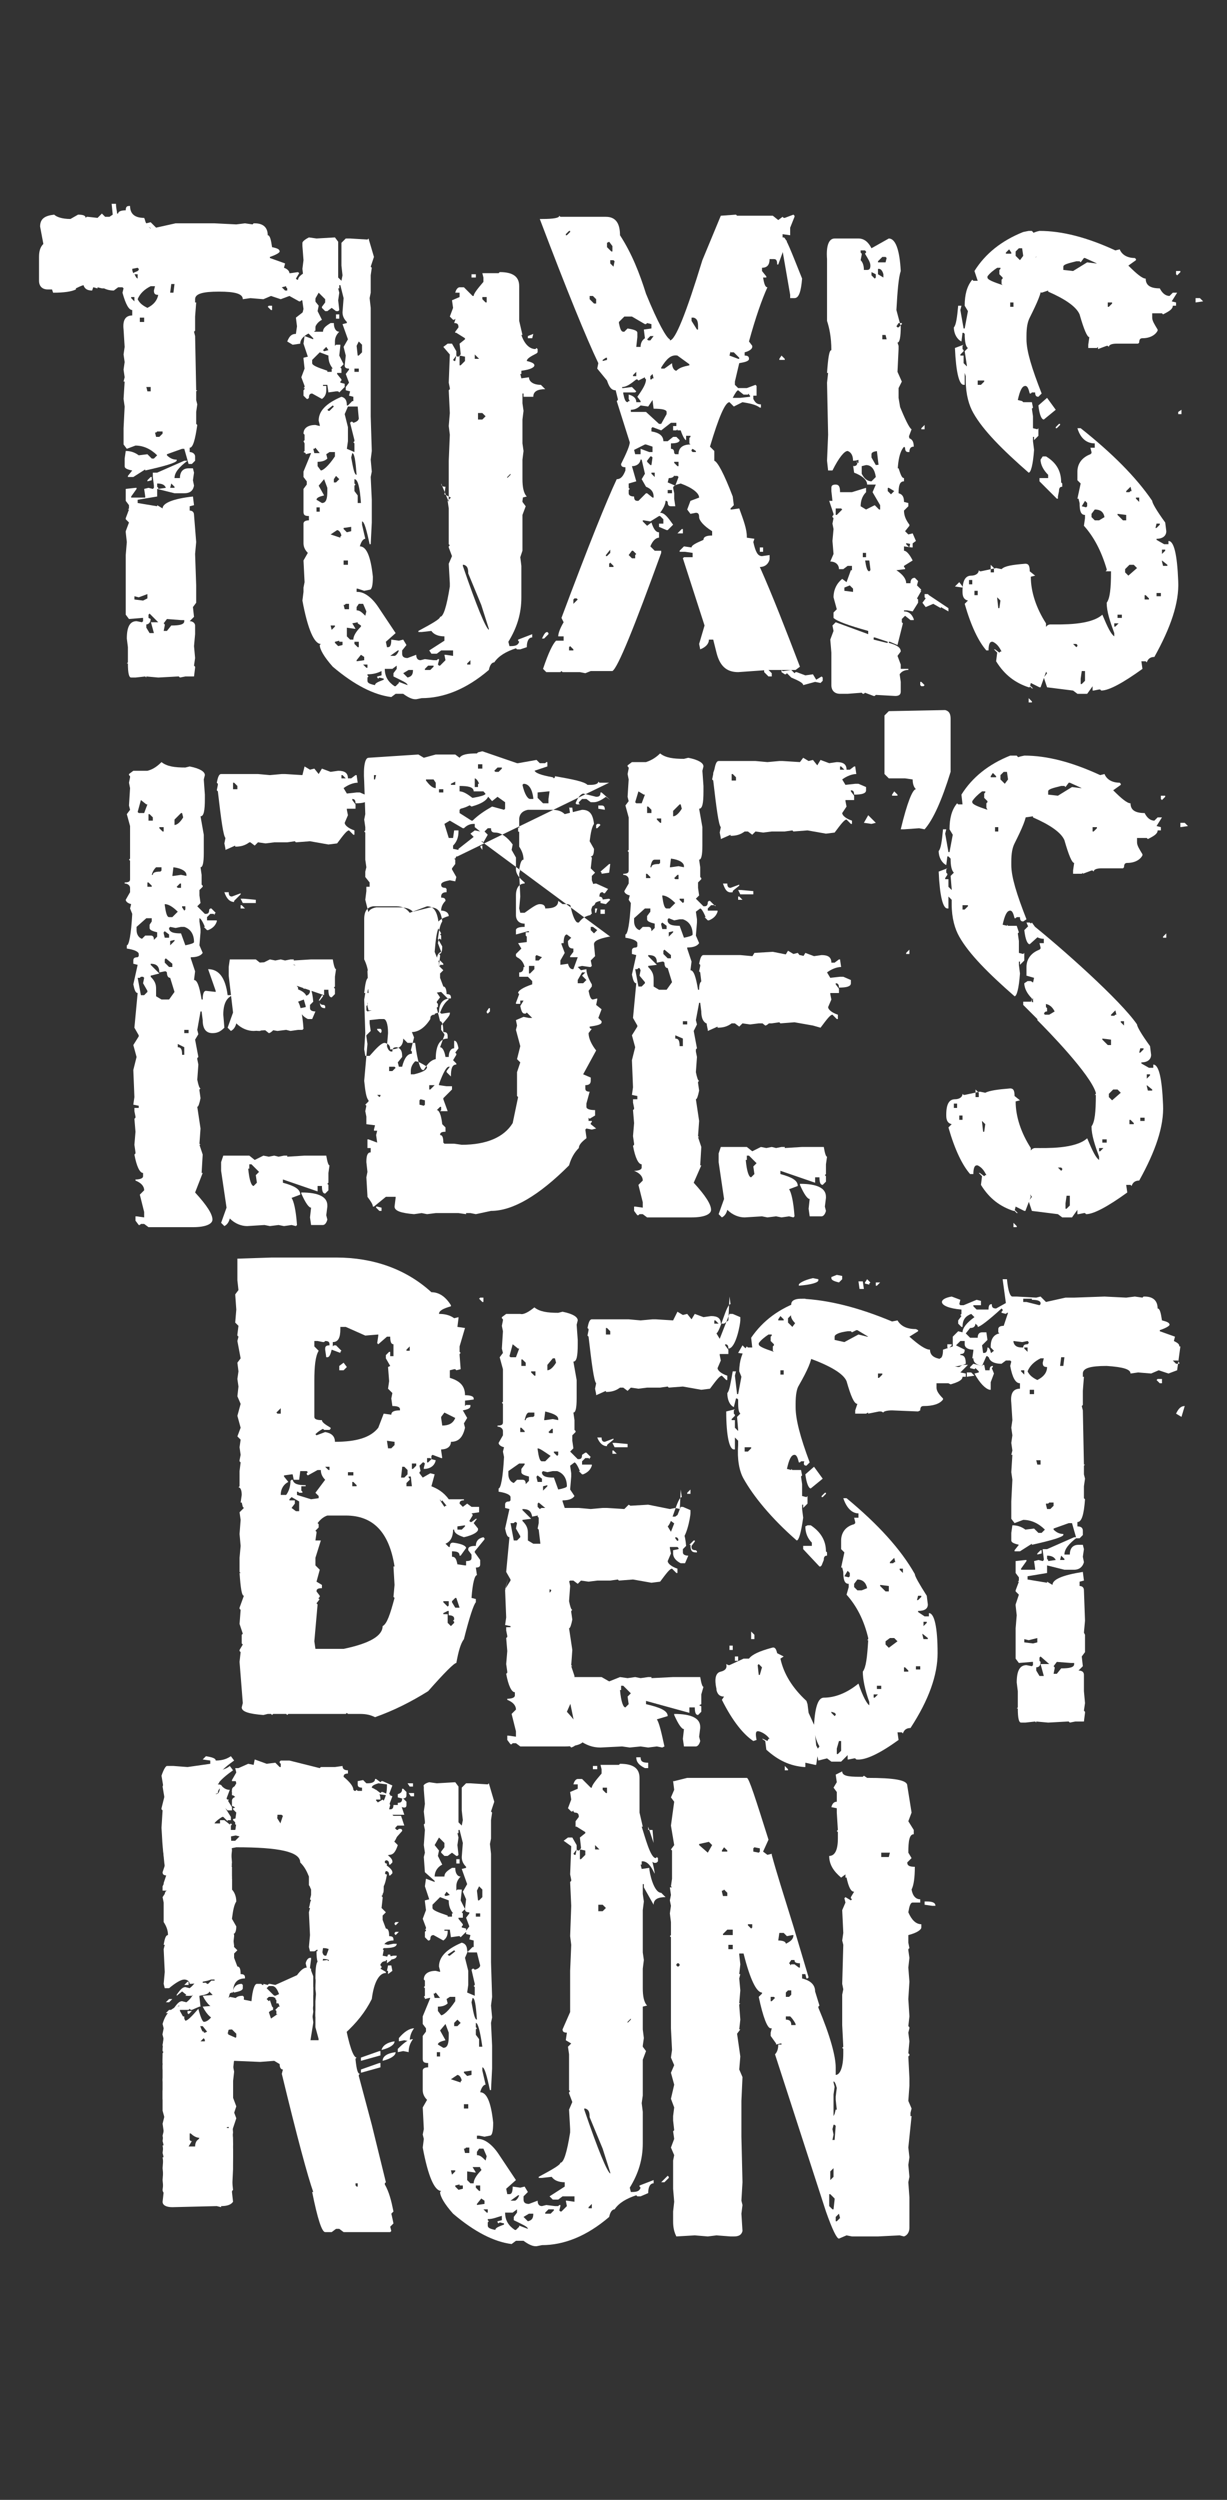
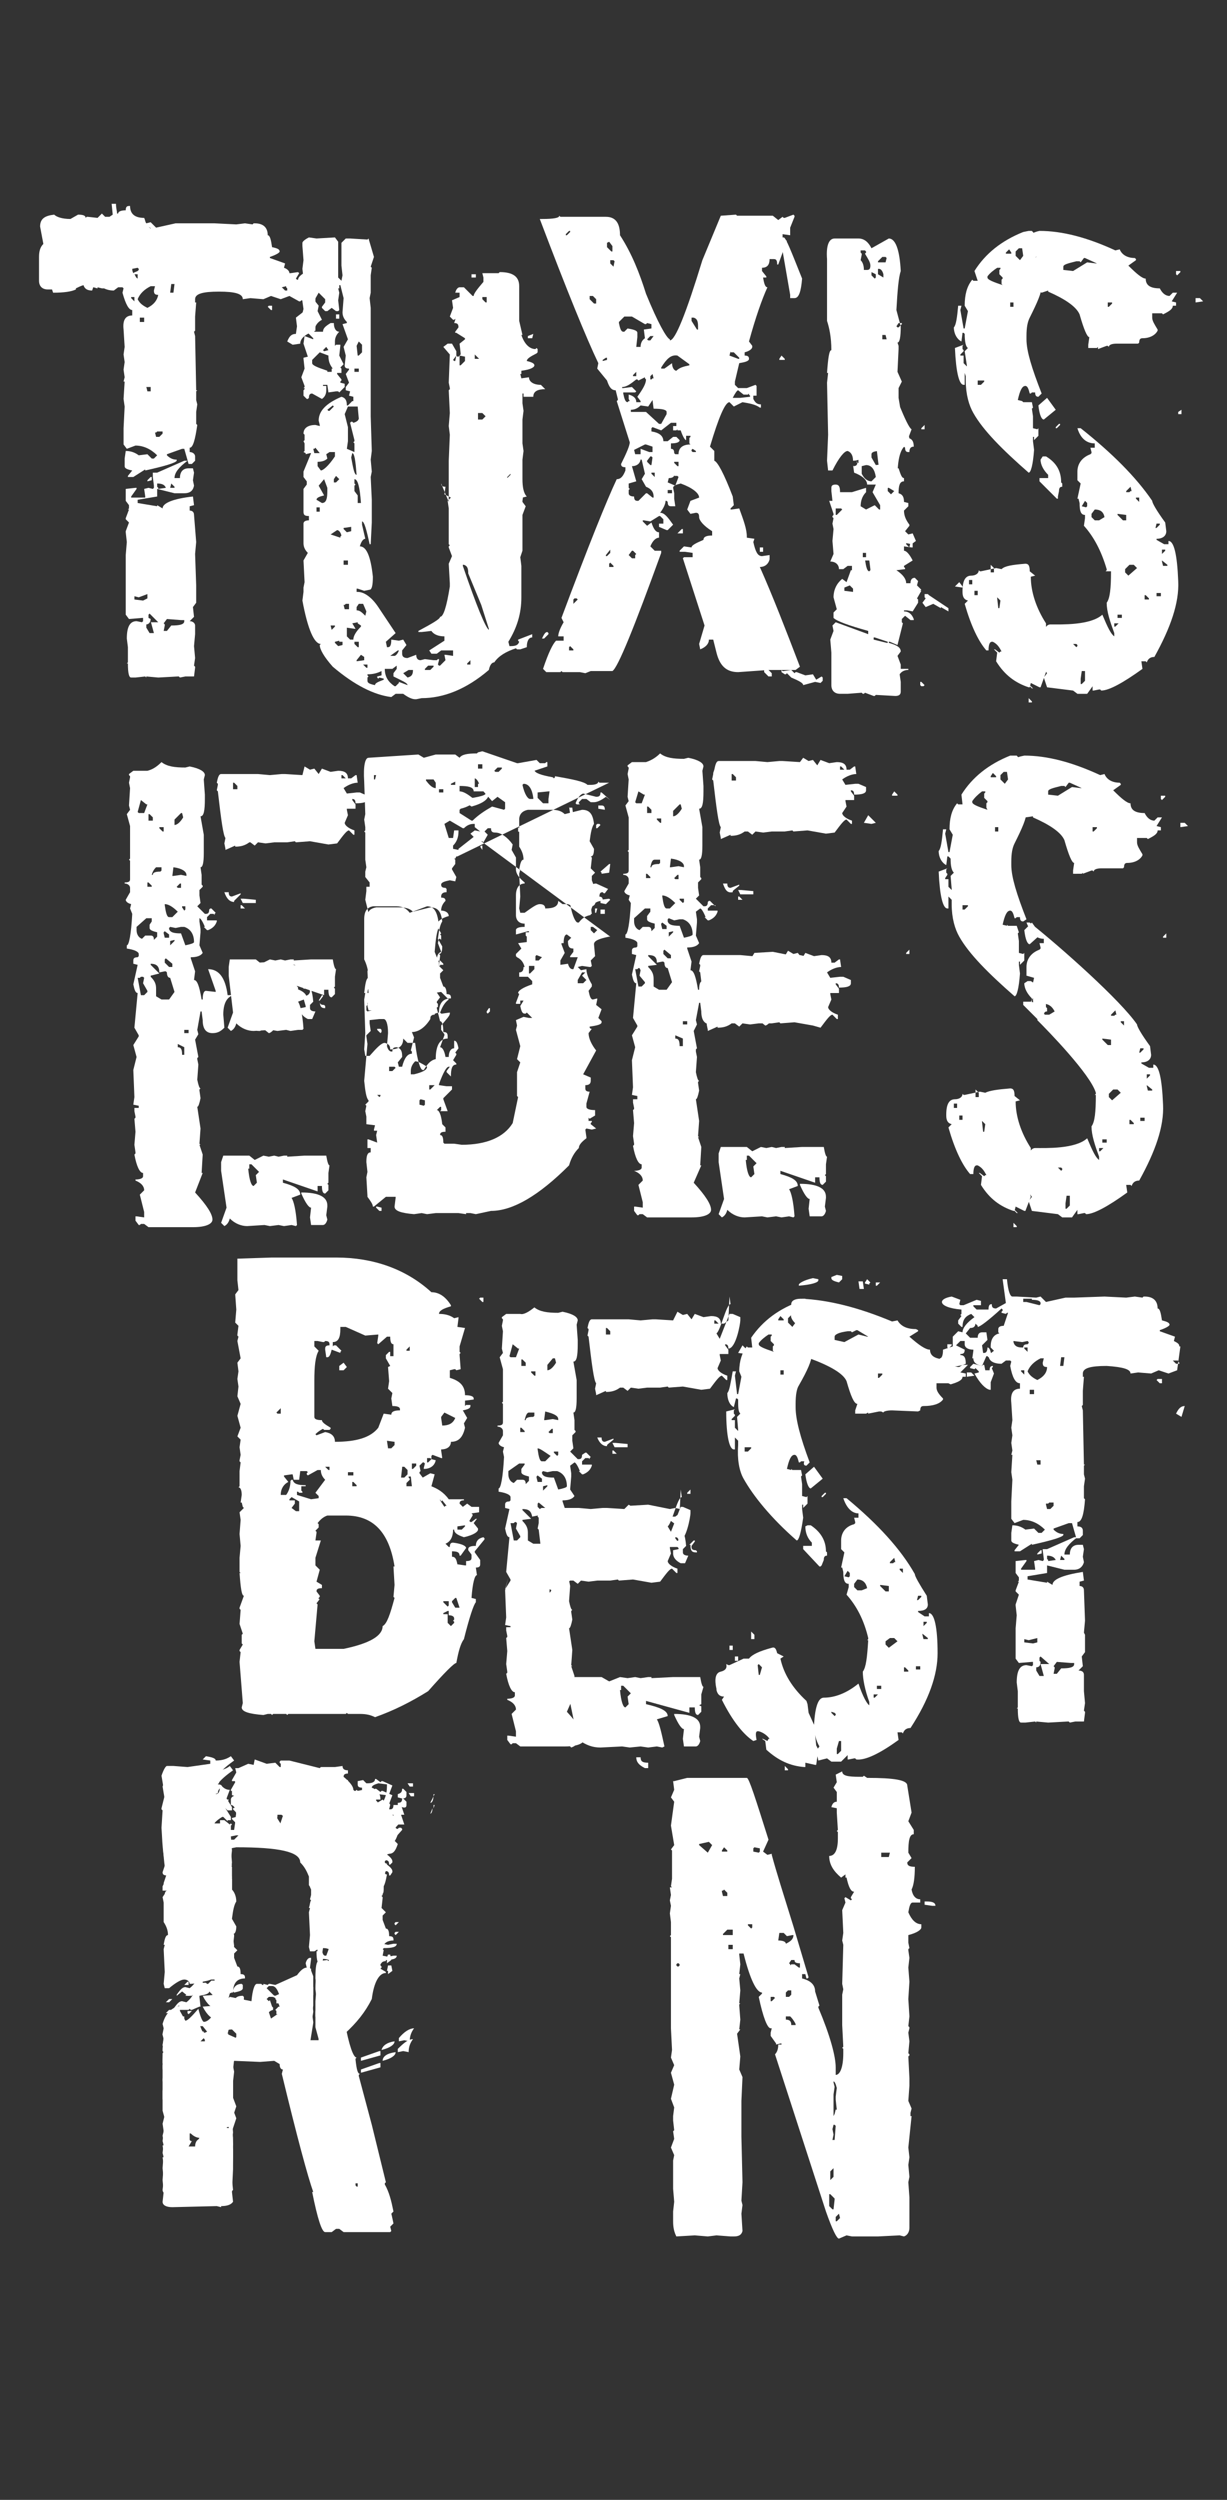
<svg xmlns="http://www.w3.org/2000/svg" version="1.1" id="Layer_1" x="0px" y="0px" viewBox="0 0 113.2 230.6" style="enable-background:new 0 0 113.2 230.6;" xml:space="preserve">
  <rect x="0" y="0" width="113.2" height="230.6" fill="#333333" stroke="none" />
  <style type="text/css">
	.st0{fill:#FFFFFF;}
</style>
  <title>edesbestrun-logo</title>
  <path class="st0" d="M21.3,162l0.3,0.4c-1,0.7-1.4,1.2-1.4,1.3c0.3,0,0.4,0.1,0.4,0.3c-0.2,0-0.4,0.2-0.4,0.5l-0.7,0.3l0.4,0.7  c0.3,0,0.4-0.3,0.4-0.8h0.1c0.3,0.3,0.5,0.4,0.8,0.4l-0.3,0.8l0.5,0.8v0.3h-0.3L21,167l-0.4-0.4h-0.1c-0.5,0.3-0.8,0.6-0.8,0.8  l0.1,0.8h0.5v-0.3h0.4l0.5,0.4l0.1-0.1l0.1,0.1l-0.1,0.1v0.4h0.4l0.4-0.4l-0.4-0.1v-0.4l0.1-0.7l-0.3-0.3v-0.1l0.4-0.1  c0-0.7-0.2-1.1-0.5-1.1v-0.5c0-0.2,0.2-0.4,0.7-0.4v-0.4h-0.7v-0.1l0.4-0.7l-0.1-0.4H22l0.9-0.4l0.5,0.1l0.1-0.5l1.1,0.4l0.8-0.1  l0.4,0.4h0.1v-0.3l-0.1-0.1v-0.1l0.1-0.1h0.8l2.8,0.7l0.1-0.1h1.3l0.7-0.1c0,0.3,0.2,0.4,0.5,0.4v0.3c-0.3,0-0.4,0.1-0.4,0.3  c0.6,0.5,0.9,0.9,0.9,1.2l0.1,0.1h0.1l0.1-0.1l0.1,0.1h0.4v-0.3c-0.3,0-0.4-0.1-0.4-0.3v-0.3l0.5-0.1l0.3,0.3h0.1  c0.4,0,0.7-0.1,0.7-0.4h0.1l0.4,0.3l0.1-0.1h0.1l0.9,0.4l-0.3,0.8h0.1l-0.3,0.5l0.3,0.5l-0.1,0.4h0.1c0.2,0,0.3-0.1,0.3-0.4H37  l0.3,0.9h-1.1l0.4,0.4h0.1l0.1-0.1H37l0.1,0.1v0.1l-0.8,0.9l0.4,0.4c-0.2,0.6-0.4,0.9-0.8,0.9l-0.7,0.3v-0.1l-0.4,0.1v0.1  c0.9,0.5,1.4,0.9,1.4,1.2v0.1L36,172h-0.1c0-0.3-0.1-0.4-0.3-0.4l-0.1,0.1v0.1l0.1,0.1h0.1c-0.1,0.9-0.3,1.3-0.5,1.3l0.1,0.1v0.4  l-0.5,0.8h-0.3c-0.7,0-1.3-0.4-2-1.2h-0.1l0.3,0.9l-1.1,0.3h-2.5l-0.4-0.4l0.1-0.4c0-1.3-0.4-2.3-1.1-3c0-1-2-1.4-5.9-1.4l-0.5,0.1  l0.1,1.3l-0.1,0.9l0.1,0.5h-0.1l0.1,0.1v2.6l-0.1,0.1v0.1l-1.7-0.8c-1.1,0.1-1.7,0.2-1.7,0.3l-0.7-0.1h-2.2L15,174l0.4-0.8V173  c-0.3,0-0.4-0.1-0.4-0.3l0.3-0.9c-0.2-0.2-0.3-1.2-0.4-3.2l0.1-1.6l-0.1-0.1v-0.1l0.3-1.2l-0.3-1.8c0.2-0.6,0.4-0.9,0.5-0.9H16  l1.3,0.1l2.1-0.3v-0.3l-0.7-0.1l0.3-0.3c0.6,0.1,0.9,0.2,0.9,0.4C20.6,162.4,21,162.2,21.3,162z M31.2,177.4h0.3l0.9,0.5  c0.5-0.3,1.1-0.4,1.8-0.4c0.6,0,1,0.4,1.2,1.3l-0.1,0.5l0.5,0.1l0.5-0.1h0.3c0,0.3-0.4,0.4-1.2,0.4l-0.3,0.4v0.1l0.1,0.1v0.1  l-0.1,0.1l0.5,0.3v0.1c-0.6,0-1.1,0.8-1.3,2.4c-0.6,1.2-1.4,2.2-2.5,3.2c0.4,2.2,0.8,3.3,1.1,3.3l-0.1,0.1v0.1  c0.1,0.9,0.2,1.3,0.4,1.3l-0.1,0.1v0.1l1.2,4.5l1.3,5.3l-0.1,0.1v0.1c0.4,0.7,0.6,1.5,0.8,2.5l-0.3,0.3l0.1,0.4l-0.1,0.1h-4.3  l-0.4-0.3H31l-0.4,0.3H30c-0.3,0-0.7-1.2-1.2-3.7h0.1c-0.5-1.4-1.5-5.1-2.9-10.9l0.1-0.4c-0.2,0-0.3-0.2-0.3-0.5l-0.5-0.3l-1.3,0.1  l-2.4-0.1l-0.1,0.1v0.4l0.1,0.5l-0.1,0.9v2.6l0.3,0.8l-0.4,1.2l0.1,1.2l-0.1,0.9l0.1-0.7v2.1l-0.1,2.1l0.1,0.9  c-0.2,0.3-0.6,0.4-1.1,0.4v0.1l-0.4-0.1l-4.1,0.1c-0.6,0-0.9-0.2-0.9-0.5l0.1-0.9l-0.1-1.1l0.1-1.4l-0.1-0.7h0.1l-0.1-0.4l0.1-0.9  l-0.1-0.7l0.3-1.2l-0.3-1.1v-1.8l0.1-0.5l-0.1-0.5v-1.4l0.1-0.1l-0.1-0.1V189l0.1-1.2l-0.1-0.1v-0.1l0.1-0.5l-0.1-0.4  c0.3-1.1,1-1.7,2-1.7v0.4h-0.4v0.1l0.5,0.9c0.2,0,0.6-0.4,1.2-1.1c0.2,0.8,0.4,1.2,0.5,1.2h0.1c0.4-0.1,0.7-0.5,1.1-1.2  c-0.4,0-0.9-0.4-1.3-1.2l1.3-0.1l0.8,0.3h0.3l0.1-0.1l2,0.4c0.1-1.1,0.3-1.6,0.5-1.6h0.4l0.1,0.1h0.1v-0.1l0.4,0.1l0.1-0.1h0.1  l0.5,0.1l2-0.9c0.3-0.4,0.6-0.7,0.9-0.7l-0.1-0.4c0.1-0.4,0.3-0.5,0.4-0.5h0.1v0.1l-0.1,0.8l0.3,0.8v1.7l-0.1,0.8l0.1,0.7v0.1  l-0.4,2.5l0.1,0.1h0.8v-1.1l-0.3-1.1v-1.4l0.1-1.3l-0.1-0.8c0-1.1,0.1-1.6,0.3-1.6l0.8-0.1l0.1,0.1l0.3-0.5v-0.3  c-0.1-0.3-0.4-0.4-0.8-0.4l-0.1,0.7c-0.4-0.1-0.5-0.6-0.5-1.4c0.2,0,0.3-0.1,0.3-0.4h0.1c0,0.5,0.1,0.8,0.3,0.8h0.1  C30.5,178.2,30.9,177.5,31.2,177.4z M15.6,184.4h0.3l-0.3,0.3h-0.3L15.6,184.4z M15.6,171.8l0.1,0.1h0.1l0.3-0.3v-0.3L15.6,171.8z   M16,196.1v0.3h0.4v-0.3H16z M21.2,177.6h0.1l0.3,0.9l-0.1,0.1h0.1l-0.1,0.1l0.1,0.8l-0.1,0.5l0.1,1.2l-0.1,0.7l0.1,0.1v0.1  l-0.4,1.6c-1.2-0.1-1.8-0.3-1.8-0.7c0.4,0,0.5-0.1,0.5-0.3l-0.3-0.3c0,0.2-0.3,0.3-0.9,0.4v0.1l0.1,0.9h-0.1l-0.7,0.3h-0.1l-0.1-0.1  l-0.1,0.1h-0.4l-0.5-0.4l-0.5,0.4v-0.1c0.3-0.4,0.5-0.7,0.8-0.7l0.4,0.1c0.5-0.4,0.7-0.8,0.8-1.3c0.4,0,0.7-0.1,0.7-0.4v-0.1h0.3  l0.1,0.1h0.1l0.3-0.3H20l0.5,1.1h0.1l0.1-0.1v-0.3l-0.3-0.3l0.4-1.1l-0.1-0.1h-0.3v0.1l0.1,0.4h-0.1c-0.4-0.1-0.7-0.2-0.7-0.4v-0.1  l1.1-0.9v-0.1l-0.3-0.3c-0.2,0-0.3,0.1-0.3,0.4l-0.1,0.1h-0.1v-0.4c0-0.3,0.3-0.4,0.9-0.4l0.3-0.4l-0.5-0.3l-0.4,0.1l-0.1-0.1  L21.2,177.6z M17.5,195.8v0.7l-0.3,0.3l-0.4-0.3l-0.3,0.3v0.7l0.1-0.1h0.9l0.1,0.1h0.1l-0.3,0.5H18c0-0.4,0.2-0.7,0.5-0.7v-0.1  l-0.4-0.4l0.3-0.5c-0.2,0-0.5-0.1-0.8-0.4H17.5z M17.3,182.8h0.1v0.3h-0.4L17.3,182.8z M17.2,188.1l-0.1,0.1v0.1l0.7,0.1v-0.3  L17.2,188.1z M17.3,185.5h0.4l-0.3,0.3l-0.1-0.1V185.5z M18,187.1c0,0.2,0.3,0.3,0.8,0.3v0.3l0.3-0.3l-0.4-0.5h-0.4L18,187.1z   M18,189.5v0.3h0.4v-0.3H18z M18.4,190.8v0.4l0.3,0.3l0.3-0.3l-0.3-0.3l0.3-0.3l0.5,0.4l0.3-0.3v-0.1l-0.7-0.1h-0.4L18.4,190.8z   M18.5,188.3h0.4v-0.3h-0.1L18.5,188.3z M19.4,195.6l-0.1,0.1v0.3l0.3,0.3l0.3-0.3L19.4,195.6z M20.2,195.2v0.1h0.1l0.1-0.1h0.1  l0.5,0.1h0.1v-0.5h-0.4L20.2,195.2z M20.5,169.7v0.3h0.1l0.3-0.3H20.5z M20.6,196.5v0.1h0.3l0.3-0.3l-0.1-0.1h-0.1L20.6,196.5z   M20.9,175.5h0.5v0.1c0,0.5-0.1,0.7-0.4,0.8l-0.1-0.1h-0.1L20.9,175.5z M21.2,186.2l-0.1,0.4h0.1l-0.1,0.1v0.1l0.3,0.4  c-0.4,0-0.5,0.1-0.5,0.4l0.9,0.4h0.5l0.4-0.4c0-0.3-0.4-0.4-1.1-0.4l0.3-0.4v-0.3l-0.4-0.4H21.2z M21,176.9h0.1l0.3,0.3l-0.1,0.4  h-0.1l-0.3-0.3L21,176.9z M22.3,183l0.1,0.1v0.3c0,0.2-0.3,0.3-0.8,0.4l-0.1-0.1v-0.1C21.6,183.2,21.9,183,22.3,183z M23.8,186.5  l-0.1,0.1v0.1l0.1,0.1h0.3v-0.1L23.8,186.5z M24.6,183.4l0.7,0.7v0.1h-0.5l-0.1-0.1h-0.1l-0.1,0.1v0.1l0.3,0.3l0.1-0.1l0.3,0.9  c-0.4,0.1-0.5,0.3-0.5,0.7l0.1,0.1H25l2.5-1.7v-0.3l-0.4-0.1l-1.2,0.7h-0.4v-0.3l-0.1-0.1l0.3-0.3h0.1c-0.2-0.6-0.4-0.9-0.7-0.9  h-0.3L24.6,183.4z M24.6,165.3v0.4l0.4,0.1l0.1-0.1v-0.4H24.6z M25.2,164.5l-0.3,0.4l0.4,0.3l0.3-0.3v-0.3L25.2,164.5z M25.6,167.4  c0,0.4-0.1,0.7-0.3,0.9v0.1h0.5l0.3-0.9l-0.1-0.1H25.6z M25.6,166.3v0.3l0.5,0.8H27c0-0.3,0.2-0.4,0.5-0.4l0.3-0.7h-0.3  c0,0.2-0.3,0.4-0.8,0.5l-0.8-0.5H25.6z M28,191.9v0.3h0.4l-0.3-0.3H28z M29.7,200.2v0.1l0.3,0.3c0.4-0.1,0.5-0.3,0.5-0.4H29.7z   M32.4,198.2v0.4h0.5v-0.4H32.4z M32.6,199.8l-0.1,0.1v0.4l0.4,0.4H33v-0.5L32.6,199.8z M32.8,201.4v0.4L33,202l0.1-0.5l-0.1-0.1  H32.8z M32.9,179.2v0.3h0.4l-0.3-0.3H32.9z M35,189.2h0.1v0.4l-1.8,0.5v-0.3L35,189.2z M34.3,164.9c0.5,0.2,0.8,0.5,0.8,1.1h-0.4  v0.1l0.1,0.1v0.1l0.5-0.3l0.1,0.1c0.2-0.4,0.3-0.8,0.3-1.4v-0.1l-0.8-0.1C34.6,164.6,34.3,164.7,34.3,164.9z M36.4,188.3  c0,0.3-0.4,0.6-1.2,0.8C35.3,188.7,35.7,188.4,36.4,188.3z M35.8,180.3H36l0.1,0.5l-0.4,0.3v-0.3h-0.1L35.8,180.3z M36.8,177.2v0.1  l-0.3,0.3l-0.1-0.1v-0.1l0.1-0.1H36.8z M37.1,165h0.1l0.3,0.3v0.3c0,0.2-0.1,0.3-0.4,0.3l-0.4-0.1v-0.3  C37,165.4,37.1,165.3,37.1,165z M38.2,187.1c-0.3,0.4-0.4,0.8-0.4,1.2l-0.5-0.1l-0.5,0.1v-0.3C37.3,187.4,37.8,187.1,38.2,187.1z   M37.6,164.5h0.5v0.3h-0.3L37.6,164.5z M39.7,166.3c0.2,0,0.3-0.3,0.3-0.8h0.1 M40.1,169.9" />
-   <path class="st0" d="M39.6,164.4l0.7,0.1l1.7-0.1l0.3,0.4v3.3l0.3,0.3l0.1-0.5l-0.1-0.9v-2.1l0.4-0.4h0.4l1.6,0.1l0.1-0.1l0.5,1.7  l-0.3,0.9l0.1,0.1l-0.1,0.7v1.7l-0.1,0.5l0.1,0.9v10l0.1,3.2l-0.1,0.8l0.1,1.1l-0.1,0.5l0.1,2.1v2.1l-0.1,2h-0.1  c-0.3-1.4-0.5-2.1-0.7-2.1v0.3l0.3,1.3c-0.2,0-0.4,0.3-0.5,0.7c0.6,0,1,0.9,1.2,2.8c0,0.8-0.1,1.2-0.3,1.2l-0.5,0.1l-0.5-0.1H44v0.3  h0.1c0.6,0,1.3,0.5,1.9,1.4l1.6,2.4l-0.9,0.8l0.1,0.5H47c0.2,0,0.3-0.2,0.3-0.7l0.7,0.1l0.4-0.1l0.3,0.5l-0.4,0.4v0.3  c0,0.3,0.2,0.4,0.5,0.4l0.8-0.3c0,0.4,0.2,0.5,0.4,0.5l0.4-0.1l0.8,0.1h0.3l0.1-0.1h0.1v0.1l-0.1,0.4l0.1,0.1h0.1l0.5-0.5l-0.1-0.5  h0.1l0.7,0.1v-0.5h-1.1l-0.4,0.3H51l-0.3-0.3l1.4-0.9v-0.4c-0.6,0-1-0.2-1.2-0.5l-0.9,0.1h-0.3v-0.1c1.3-0.7,2-1.1,2-1.3  c0.3,0,0.6-0.9,0.9-2.8v-0.3l-0.1-1.8l0.3-0.7l-0.3-0.8v-0.1l0.1-0.1l-0.1-0.1v-3.3l-0.1-0.7l0.3-0.3l-0.5-0.3l0.1-0.7  c-0.3,0-0.4-0.1-0.4-0.3l0.7-1.6v-3.8l0.1-2.4l-0.1-0.8l0.1-2.8l-0.1-2.2l0.1-0.1v-0.1l-0.1-0.5l0.1-2.6l-0.7-0.5l0.4-0.3h0.4  l0.4,0.7v0.4l-0.3,0.4l0.1,0.1h0.1l0.1-0.5l0.1,0.1h0.1l0.1-0.1v0.9h0.1l0.4-0.4v-0.4l-0.5-0.1l0.1-0.1v-0.1l-0.1-0.9l0.5-0.4v-0.1  l-0.8-0.5h-0.1V168l0.3-0.4c0-0.3-0.1-0.4-0.4-0.4l-0.1-0.1v-0.1l-0.1,0.1h-0.1l-0.3-0.3l0.3-0.8l-0.1-0.7l0.7-0.3v-0.4h-0.4  c0.1-0.4,0.3-0.5,0.4-0.5h0.4l0.8,0.8h0.1c0-0.2,0.3-0.6,0.9-1.3v-0.4l-0.1-0.4h1.7l0.1-0.1c1.2,0,1.8,0.4,1.8,1.3v3.2l0.3,1.3h-0.1  c0.3,0.9,0.8,2.9,1.3,2.9l0.1-0.1l0.1,0.1v0.3l-0.1,0.1c-0.6,0.3-0.9-1.1-0.9-1c0.4,0.1,0.7,1.9,0.7,2c0,0.2-0.4-1.2-1.2-1.1v0.3  h-0.1l0.1,0.4l0.7-0.1c0,0.4,0.4,2.3,1.1,2.3l0.4,0.4c-0.7,0-1.1,0.2-1.1,0.7l-0.9-1.6v-0.3h-0.1v0.9l0.1,0.7l-0.1,0.8v3.9l0.1,0.7  l-0.1,0.8v1.8c0,0.7,0.1,1.3,0.4,1.6l-0.4,0.1v2.1l0.1,0.8l-0.1,0.7v0.1l0.3,0.4l-0.3,0.8v3.3l-0.1,0.7l0.1,0.8v2.9  c0,1.5-0.4,2.8-1.2,4.1l0.1,0.4h0.1c0.5,0,0.7-0.1,0.8-0.4l-0.1-0.1v-0.1l1.3-0.5v0.3c-0.3,0-0.5,0.3-0.5,0.9l-0.7,0.3h-0.3  l-0.1-0.1c-0.9,0.3-1.6,0.7-2,1.3c-0.2,0-0.4,0.2-0.5,0.7c-2.1,1.8-4.2,2.6-6.2,2.6l-0.5,0.1h-0.1c-0.3,0-0.7-0.2-1.1-0.5h-0.7  l-0.4,0.3c-1.6-0.2-3.4-1.1-5.4-2.8c-0.8-0.9-1.2-1.6-1.2-2l0.1-0.1c-0.6,0-1.2-1.3-1.7-4l0.1-0.8l-0.1-0.4l0.1-0.5l-0.1-2l0.4-0.7  c-0.3-0.3-0.4-0.6-0.4-0.9v-1.8c0-0.2,0.2-0.3,0.5-0.3v-0.4c-0.4,0-0.5-0.1-0.5-0.4v-2.1l0.3-0.4v-0.3l-0.3-0.4V186l0.7-1.7h-0.1  l-0.4,0.1v-0.1l-0.1-0.1l0.1-0.1v-0.7l-0.1-0.1l0.1-0.1v-0.5l-0.1-0.1c0-0.5,0.4-0.8,1.1-0.8l0.4,0.1v-0.1l-0.1-0.4  c0-0.9,0.7-1.6,2.1-2.2c0.4,0.1,0.5,0.4,0.5,0.8h0.1l0.4-0.4h0.1V179l-0.4-0.1l0.1-0.4l-0.4-0.1v-0.3l0.3-0.4l-0.3-0.8l0.3-0.4v-0.1  c-0.3,0-0.4-0.1-0.4-0.3l0.1-0.9l-0.3-0.7l0.4-0.7l-0.5-1.4l0.4-0.1v-0.1c-0.3-0.3-0.4-0.6-0.4-0.9l0.1-1.3l-0.3-1.2h-0.1v0.3h-0.1  l0.1,0.4l-0.1,0.7l0.1,0.9l-0.1,0.1h-0.1l-0.4-0.3l-0.4,0.3h-0.3l-0.3-0.3v-0.1l0.3-0.4V170l-0.5-0.5l-0.4,0.7l0.4,0.5l-0.1,0.5  l0.4,0.8c-0.4,0.2-0.7,0.6-0.7,1.1H41c0-0.3,0.2-0.5,0.7-0.8h0.3c0,0.5,0.2,0.8,0.5,0.8c-0.3,0.3-0.4,0.6-0.4,0.9v0.4l0.1-0.1h0.4  v0.1l-0.1,0.9l0.4,0.8l-0.3,0.3l0.1,0.1v0.4h-0.4v0.1l0.4,0.5v0.1l-0.1,0.1v0.1l0.4,0.1v0.3l-0.5,0.5l-0.1-0.1h-0.1l-0.7,0.1  l-0.1-0.7H41v0.1h0.3v0.1c0,0.3-0.1,0.6-0.4,0.8l-0.9-0.5c-0.2,0-0.3,0.1-0.3,0.4l-0.1,0.1h-0.1l-0.3-0.3v-0.5l0.1-0.1v-0.1h-0.1  l0.1-0.1v-0.1l-0.3-0.8l0.3-0.8l-0.1-0.8v-0.1l0.4-0.1l-0.4-1.2l0.1-0.7l0.8,0.3v-0.1l-0.9-0.8l-0.1-1.4l0.1-0.4l-0.1-0.7l0.1-1.4  l-0.1-0.5l0.1-0.1V168l-0.1-0.9l0.1-0.7l-0.1-1.3v-0.3C39,164.7,39.2,164.5,39.6,164.4z M39.9,175.7v0.3c0,0.2,0.5,0.4,1.4,0.7v0.1  h0.4v-0.3h0.1c-0.3-0.4-0.4-0.7-0.4-1.2l-0.8-0.3L39.9,175.7z M40,183.9l0.1,0.4h0.5l-0.4-0.5l-0.1,0.1H40z M40.3,189.3v0.4h0.3  v-0.4H40.3z M41.2,184.4l0.1,0.4c-0.2,0.2-0.5,0.3-0.9,0.3v0.4l0.3,0.4c0.2,0,0.7-0.4,1.3-1.3v-0.4h-0.5L41.2,184.4z M40.6,187.3  l0.5,0.9c-0.4,0.1-0.7,0.2-0.7,0.4l0.5,0.3c0.4,0,0.5-0.4,0.5-1.1v-0.3l-0.3-0.8L40.6,187.3z M41,174.8l0.1,0.1l0.4-0.1l-0.3-0.3  L41,174.8z M41.3,180.3l0.1,0.1h0.1L42,180l-0.1-0.1L41.3,180.3z M41.6,191.8l0.9,0.3v-0.1l0.1-0.1c-0.1-0.4-0.3-0.5-0.4-0.5  L41.6,191.8z M41.6,200.2l0.1,0.4l0.3-0.3v-0.1H41.6z M41.9,186.6v0.3h0.3l0.3-0.3l-0.3-0.3L41.9,186.6z M42,201.6v0.1l0.3,0.3  l0.4-0.1v-0.3h-0.3v-0.1L42,201.6z M42.1,171.5h0.3v0.4h-0.3V171.5z M42.8,191.1v0.1l0.3,0.3l0.4-0.1V191L42.8,191.1z M42.8,194.1  v0.4h0.4v-0.4H42.8z M42.8,198.2l0.1,0.4h0.4v-0.5h-0.3l-0.1,0.1H42.8z M43.2,179.9l-0.3,0.7l0.3,1.2v1.3l-0.1,0.7l0.7,0.3v-0.8  l-0.1-0.1l0.1-0.1v-0.1l-0.3-1.3l0.1-0.1h0.1l0.1,0.1c0.4-0.1,0.5-0.3,0.5-0.4l-0.3-1.2H43.2z M43.6,199.9l0.3,0.5h-0.1l-0.7-0.1  v0.8l0.3,0.3h0.3c0-0.3,0.2-0.7,0.7-1.2v-0.1l-0.1-0.1v-0.1L43.6,199.9z M43.6,184.3l-0.1,0.4c0.2,1.1,0.3,1.6,0.5,1.6  C43.9,184.9,43.8,184.3,43.6,184.3z M43.9,176.5v0.3h0.4v-0.3H43.9z M43.9,186.6v0.4l0.1,0.1l-0.1,0.1v0.5l0.3,0.4v0.7h0.3  C44.3,187.4,44.1,186.6,43.9,186.6z M43.9,201.5v0.3l0.3,0.3h0.1v-0.5H43.9z M44,174.4l0.1,0.9h0.1l0.3-0.3v-0.7l-0.3-0.3L44,174.4z   M44,198.5v0.3c0.3,0,0.5,0.2,0.8,0.5l0.1-0.4l-0.3-0.7h-0.4L44,198.5z M44.4,202.8l-0.4,0.5v0.1l0.7-0.1v-0.3L44.4,202.8z   M44.6,203.8l0.3,0.3H45v-0.3H44.6z M45,204.7v0.1l0.1,0.1l-0.1,0.1v0.3c0,0.2,0.2,0.3,0.7,0.4c0-0.2,0.3-0.3,0.8-0.5v-0.1l-0.4-0.1  l-0.1,0.1l-0.1-0.1v-0.1l0.4-0.1v-0.4C45.9,204.5,45.5,204.7,45,204.7z M47.3,204.1h-0.7c0,0.7,0.3,1.2,0.9,1.6h0.1l0.3-0.3v-0.1  l0.8,0.3c0-0.2-0.5-0.4-1.3-0.8v-0.3l0.3-0.4v-0.3L47.3,204.1z M47.1,203h0.4c0.1,0,0.3-0.2,0.4-0.5h-0.1L47.1,203z M48.3,204.5  l0.4,0.4c0.4-0.1,0.5-0.3,0.5-0.7h-0.4L48.3,204.5z M50.3,204.1v0.1h0.5l0.3-0.3v-0.1h-0.5L50.3,204.1z M53.9,194.5v0.1  c1.3,3.8,2.1,5.7,2.4,5.9v-0.1l-0.7-2.2l-1.2-2.9c0-0.5-0.1-0.7-0.4-0.8H53.9z M54.3,203.6v0.1h0.3v-0.4L54.3,203.6z M54.7,162.9  h0.4v0.3h-0.4V162.9z M54.9,170.2v0.4h0.4L54.9,170.2z M55.2,175.8v0.5h0.4l0.3-0.3l-0.3-0.3H55.2z M55.6,164.8v0.3l0.3,0.3H56v-0.5  H55.6z M57.9,186.5v0.1l0.3-0.3v-0.1L57.9,186.5z M60.3,170l-0.1-1.2h-0.4v-0.3L60.3,170z M61.6,200.7l0.1,0.1v0.1l-0.4,0.4h-0.3  C61.3,201,61.5,200.8,61.6,200.7z M63.1,195.5h0.7v0.1l-0.3,0.3c0-0.2-0.1-0.3-0.4-0.3V195.5z" />
  <path class="st0" d="M58.7,162.1h0.4c0,0.4,0.2,0.5,0.7,0.5v0.5h-0.3C58.9,162.8,58.7,162.5,58.7,162.1z M77.7,163.4  c0,0.4,0.5,0.5,1.6,0.5h0.3l0.1-0.1L80,164c2.5,0,3.7,0.2,3.7,0.7l0.4,2.5l-0.3,0.8l0.5,0.8v0.4c-0.4,0-0.5,0.6-0.5,1.7l0.3,0.5  l-0.4,0.4c0,0.3,0.2,0.4,0.7,0.4c0,1-0.1,1.7-0.3,2.1c0.1,0.6,0.4,0.9,0.8,0.9v0.3h-0.7c-0.2,0-0.3,0.3-0.4,0.9  c0.3,0.7,0.7,1.1,1.2,1.1v0.3c0,0.2-0.4,0.5-1.2,0.7v0.7l0.1,0.5l-0.1,0.1v0.1l0.1,0.7l-0.1,0.9l0.1,1.3l-0.1,1.6l0.1,1.6l-0.1,0.9  l0.1,0.1v0.1l-0.1,0.4l0.1,0.8l-0.1,1.1l0.1,0.1v0.1l-0.1,0.1l0.1,2v0.7l-0.1,1.4l0.3,0.7l-0.1,0.4v0.3h0.1l-0.3,2.9l0.1,0.9  l-0.1,0.7l0.1,1.1l-0.1,0.5l0.1,1.4v2.8c0,0.4-0.2,0.7-0.5,0.8l-0.4-0.1l-2,0.1h-2.4l-0.5-0.1l-0.7,0.3c-0.2,0-0.6-0.8-1.2-2.5  l-4.7-14.5c0.2-0.2,0.3-0.5,0.3-0.9h0.3v-0.1H72l-0.4,0.1v-0.1l-0.5-0.7v-0.3l0.1-0.4h-0.1c-0.3,0-0.7-1-1.1-2.9l0.3-0.3v-0.1  c-0.5,0-1.1-1.2-1.7-3.6h-0.4v0.1l0.1,0.9l-0.1,0.9h0.1l-0.1,0.4l0.1,1.1l-0.1,1.2h0.1l-0.1,0.1v0.1l0.1,1.3l-0.1,0.9h0.1l-0.3,0.4  l0.3,2.1l-0.1,1.2l0.3,0.7l-0.1,2.2v3.3l0.1,4.2l-0.1,1.7l0.1,0.4l-0.1,0.8l0.1,1.6c-0.1,0.4-0.4,0.5-0.8,0.5h-0.3l-1.3-0.1  l-0.8,0.1l-1.2-0.1l-1.7,0.1c-0.2-0.4-0.3-0.8-0.3-1.4V204l0.1-0.9l-0.1-1.2l0-2.6l0.1-0.5l-0.3-0.7l0.3-0.8l-0.1-0.7l0.1-0.1  l-0.1-0.9v-0.4l0.1-0.8l-0.3-0.8l0.3-1.3l-0.3-1.1l0.3-0.7l-0.3-0.7l0.1-0.7l-0.1-2l0-8.4l-0.1-0.1l0.1-0.1v-1.2l-0.1-0.8l0.1-0.7  l-0.1-0.5l0.1-0.5l-0.1-0.7H62l-0.1-0.1l0.1-0.7v-2.6l-0.1-0.1l0.3-0.4l-0.3-1.8l0.3-2.2l-0.3-0.4l0.3-0.7l-0.1-0.8h0.1l1.2-0.3h5.5  c0.2,0,0.8,1.9,2,5.7l-0.5,1.1l0.4,0.3l0.4-0.1v0.1c0.4,1.5,1.1,3.7,2,6.6l1.4,4.7l-0.1,0.1h-0.1l-0.1-0.4h-0.3v0.4  c0.8,0.2,1.2,0.6,1.2,1.2l0.4,1.3l-0.1,0.1v0.1c1.1,2.6,1.6,4.5,1.6,5.5v0.7c0.4,0,0.7-0.7,0.7-2v-0.4l-0.1-0.1l0.1-0.1l-0.1-2V184  l0.1-0.5l-0.1-0.5l0.1-3.6l-0.1-0.4l0.1-0.7l-0.1-2.1l0.3-0.7l-0.1-0.4l0.1-0.1l0.5,0.3l0.1-0.1l-0.1-0.1v-0.1l0.3-0.5  c-0.3,0-0.5-0.4-0.7-1.3H78v-0.3l-0.4,0.3c-0.7-0.6-1.1-1.2-1.1-2c0.5,0,0.8-0.5,0.8-1.6V169l-0.1-0.1l0.1-0.1l-0.1-1.6v-0.4  l-0.5-0.1c0.1-0.4,0.3-0.5,0.5-0.5v-0.9l-0.3-0.4l0.3-0.5l-0.1-0.7L77.7,163.4z M62.5,181.1l-0.1,0.1v0.1l0.1,0.1h0.1l0.1-0.1v-0.1  l-0.1-0.1H62.5z M64.5,170.1v0.1l0.8,0.7l0.4-0.7l-0.3-0.3L64.5,170.1z M66.6,170.7v0.1h0.5v-0.1l-0.3-0.3L66.6,170.7z M66.6,174.5  l0.1,0.4h0.4v-0.3l-0.3-0.3l-0.1,0.1H66.6z M66.7,178.4v0.1h0.9v-0.5h-0.5L66.7,178.4z M67.2,179.4v0.4h0.4v-0.4H67.2z M69,177.5  v0.1l0.3,0.3l0.1-0.1v-0.3H69z M69.6,170.4l-0.1,0.1v0.3l0.5,0.1l0.1-0.1v-0.3L69.6,170.4z M71.1,184.2v0.4h0.1l0.3-0.3l-0.1-0.1  H71.1z M71.9,178.3l-0.1,0.7c0.4,0,0.7,0.1,0.7,0.3c0.4-0.2,0.7-0.4,0.7-0.8h-0.1l-0.5,0.1l-0.3-0.3H71.9z M72.5,183.8v0.4h0.3  L73,184v-0.4h-0.3L72.5,183.8z M72.5,186v0.3c0.4,0,0.5,0.2,0.5,0.5h0.4v-0.1c-0.2-0.4-0.4-0.6-0.5-0.7H72.5z M72.8,181.1l0.1,0.1  v0.1l0.1-0.1h0.3l0.4,0.3h0.1v-0.4c-0.4,0-0.5-0.1-0.5-0.3H73L72.8,181.1z M76.5,202.3v1.2l0.3,0.3h0.1l0.1-0.9v-0.1l-0.4-0.4H76.5z   M76.6,200.3v0.8l0.3-0.3v-0.8L76.6,200.3z M76.9,196l-0.1,0.4l0.1,0.5l-0.1,0.5H77l0.1-1.3L77,196H76.9z M76.9,192v0.1l0.1,0.4  l-0.1,0.7v2L77,195l0.1-0.4h0.1l-0.1-0.9v-0.3l0.1-0.8C77.1,192.2,77,192,76.9,192z M77.1,204.5v0.4h0.1l0.3-0.3l-0.1-0.4  L77.1,204.5z M81.3,170.9v0.4H82l0.1-0.4H81.3z M85.4,175.4h0.1c0.5,0,0.8,0.1,0.8,0.4h-0.3l-0.7-0.1V175.4z" />
-   <path class="st0" d="M21.7,184.8l-0.1-0.1v-0.1c0.1-0.4,0.4-0.5,0.8-0.5l0.1,0.1v0.3C22.5,184.6,22.2,184.7,21.7,184.8z M40,166.5  c0,0.1,0,0.2,0,0.3l0.1-0.3H40z M39.7,167.3c0.1,0,0.2-0.2,0.2-0.5L39.7,167.3z M37.9,165.7h0.3v-0.3h-0.5L37.9,165.7z M37.5,166.5  v-0.3l-0.3-0.3h-0.1c0,0.3-0.1,0.4-0.4,0.4v0.3l0.4,0.1C37.4,166.8,37.5,166.7,37.5,166.5z M35.3,190.1c0.8-0.2,1.2-0.5,1.2-0.8  C35.7,189.4,35.3,189.7,35.3,190.1z M36.2,181.8l-0.1-0.5h-0.3l-0.1,0.5h0.1v0.3L36.2,181.8z M33.3,190.9v0.3l1.8-0.5v-0.4H35  L33.3,190.9z M36.3,180.4h0.3c0,0.3-0.4,0.4-1.2,0.4l-0.3,0.4v0.1l0.1,0.1v0.1l-0.1,0.1l0.5,0.3v0.1c-0.6,0-1.1,0.8-1.3,2.4  c-0.6,1.2-1.4,2.2-2.5,3.2c0.4,2.2,0.8,3.3,1.1,3.3l-0.1,0.1v0.1c0.1,0.9,0.2,1.3,0.4,1.3l-0.1,0.1v0.1l1.2,4.5l1.3,5.3l-0.1,0.1  v0.1c0.4,0.7,0.6,1.5,0.8,2.5l-0.3,0.3l0.1,0.4l-0.1,0.1h-4.3l-0.4-0.3H31l-0.4,0.3H30c-0.3,0-0.7-1.2-1.2-3.7h0.1  c-0.5-1.4-1.5-5.1-2.9-10.9l0.1-0.4c-0.2,0-0.3-0.2-0.3-0.5l-0.5-0.3l-1.3,0.1l-2.4-0.1l-0.1,0.1v0.4l0.1,0.5l-0.1,0.9v2.6l0.3,0.8  l-0.4,1.2l0.1,1.2l-0.1,0.9l0.1-0.7v2.1l-0.1,2.1l0.1,0.9c-0.2,0.3-0.6,0.4-1.1,0.4v0.1l-0.4-0.1l-4.1,0.1c-0.6,0-0.9-0.2-0.9-0.5  l0.1-0.9l-0.1-1.1l0.1-1.4l-0.1-0.7h0.1l-0.1-0.4l0.1-0.9l-0.1-0.7l0.3-1.2l-0.3-1.1v-1.8l0.1-0.5l-0.1-0.5v-1.4l0.1-0.1l-0.1-0.1  V190l0.1-1.2l-0.1-0.1v-0.1l0.1-0.5l-0.1-0.4c0.3-1.1,1-1.7,2-1.7v0.4h-0.4v0.1l0.5,0.9c0.2,0,0.6-0.4,1.2-1.1  c0.2,0.8,0.4,1.2,0.5,1.2h0.1c0.4-0.1,0.7-0.5,1.1-1.2c-0.4,0-0.9-0.4-1.3-1.2l1.3-0.1l0.8,0.3h0.3l0.1-0.1l2,0.4  c0.1-1.1,0.3-1.6,0.5-1.6h0.4l0.1,0.1h0.1v-0.1l0.4,0.1l0.1-0.1h0.1l0.5,0.1l2-0.9c0.3-0.4,0.6-0.7,0.9-0.7l-0.1-0.4  c0.1-0.4,0.3-0.5,0.4-0.5h0.1v0.1l-0.1,0.8l0.3,0.8v1.7l-0.1,0.8l0.1,0.7v0.1l-0.4,2.5l0.1,0.1h0.8v-1.1l-0.3-1.1v-1.4l0.1-1.3  l-0.1-0.8c0-1.1,0.1-1.6,0.3-1.6l0.8-0.1l0.1,0.1l0.3-0.5v-0.3c-0.1-0.3-0.4-0.4-0.8-0.4l-0.1,0.7c-0.4-0.1-0.5-0.6-0.5-1.4  c0.1,0,0.2-0.1,0.2-0.3c-0.1,0.1-0.2,0.2-0.4,0.3h-0.4l-0.1-0.4l0.1-1.1l-0.1-2.1l0.1-0.4h-0.1c0.1-0.3,0.1-0.6,0.2-0.7l-0.1-0.1  l0.1-0.4c0-0.2,0-0.3,0-0.5c-0.1-0.2-0.1-0.3-0.2-0.4v-0.8c-0.2-0.5-0.4-0.9-0.8-1.3c0-1-2-1.4-5.9-1.4l-0.5,0.1l0.1,1.3l-0.1,0.9  l0.1,0.5h-0.1l0.1,0.1v1c0.2,0.2,0.4,0.6,0.4,1.1c-0.2,0.3-0.3,0.8-0.4,1.6l0.4,0.7c0,0.4-0.1,0.7-0.3,0.7l0.1,0.1v0.1l-0.1,0.9  l0.4,0.4l-0.3,0.3v0.4l0.3,0.8c0.2,0,0.3,0.2,0.3,0.7c0.3,0,0.4,0.1,0.4,0.3v0.1c-0.7,0-1.1,0.4-1.1,1.3c-0.1,0-0.2,0-0.3,0.1  l-0.3,1.1c-1.2-0.1-1.8-0.3-1.8-0.7c0.4,0,0.5-0.1,0.5-0.3l-0.3-0.3c0,0.2-0.3,0.3-0.9,0.4v0.1l0.1,0.9h-0.1l-0.7,0.3h-0.1l-0.1-0.1  l-0.1,0.1h-0.4l-0.5-0.4l-0.5,0.4v-0.1c0.3-0.4,0.5-0.7,0.8-0.7l0.4,0.1c0.5-0.4,0.7-0.8,0.8-1.3c0.4,0,0.7-0.1,0.7-0.4v-0.1h0.3  l0.1,0.1h0.1l0.3-0.3h0.3c0,0,0,0,0-0.1h-0.7l-0.4-0.3c0,0.4-0.4,0.7-1.2,0.7c0-0.2-0.2-0.4-0.5-0.4c-0.3,0-0.8,0.3-1.4,0.8h-0.4  l-0.1-0.4l0.1-1.1l-0.1-2.1l0.1-0.4h-0.1c0.1-0.6,0.2-0.9,0.4-0.9c0-0.5-0.2-0.9-0.4-1.2v-1.8L15,175l0.2-0.3c0-0.1,0.1-0.3,0.2-0.3  l0.1-0.1V174c-0.3,0-0.4-0.1-0.4-0.3l0.3-0.9c-0.2-0.2-0.3-1.2-0.4-3.2l0.1-1.6l-0.1-0.1v-0.1l0.3-1.2l-0.3-1.8  c0.2-0.6,0.4-0.9,0.5-0.9H16l1.3,0.1l2.1-0.3v-0.3l-0.7-0.1l0.3-0.3c0.6,0.1,0.9,0.2,0.9,0.4c0.6-0.1,1.1-0.3,1.3-0.5l0.3,0.4  c-1,0.7-1.4,1.2-1.4,1.3c0.3,0,0.4,0.1,0.4,0.3c-0.2,0-0.4,0.2-0.4,0.5l-0.7,0.3l0.4,0.7c0.3,0,0.4-0.3,0.4-0.8h0.1  c0.3,0.3,0.5,0.4,0.8,0.4l-0.3,0.8l0.5,0.8v0.3h-0.3L21,168l-0.4-0.4h-0.1c-0.5,0.3-0.8,0.6-0.8,0.8l0.1,0.8h0.5v-0.3h0.4l0.5,0.4  l0.1-0.1l0.1,0.1l-0.1,0.1v0.4h0.4l0.4-0.4l-0.4-0.1v-0.4l0.1-0.7l-0.3-0.3v-0.1l0.4-0.1c0-0.7-0.2-1.1-0.5-1.1v-0.5  c0-0.2,0.2-0.4,0.7-0.4v-0.4h-0.7v-0.1l0.4-0.7l-0.1-0.4H22l0.9-0.4l0.5,0.1l0.1-0.5l1.1,0.4l0.8-0.1l0.4,0.4h0.1v-0.3l-0.1-0.1  v-0.1l0.1-0.1h0.8l2.8,0.7l0.1-0.1h1.3l0.7-0.1c0,0.3,0.2,0.4,0.5,0.4v0.3c-0.3,0-0.4,0.1-0.4,0.3c0.6,0.5,0.9,0.9,0.9,1.2l0.1,0.1  h0.1l0.1-0.1l0.1,0.1h0.4v-0.3c-0.3,0-0.4-0.1-0.4-0.3v-0.3l0.5-0.1l0.3,0.3h0.1c0.4,0,0.7-0.1,0.7-0.4h0.1l0.4,0.3l0.1-0.1h0.1  l0.9,0.4l-0.3,0.8h0.1l-0.3,0.5l0.3,0.5l-0.1,0.4h0.1c0.2,0,0.3-0.1,0.3-0.4H37l0.3,0.9h-1.1l0.4,0.4h0.1l0.1-0.1H37l0.1,0.1v0.1  l-0.8,0.9l0.4,0.4c-0.2,0.6-0.4,0.9-0.8,0.9l-0.6,0.2c0.1,0.2,0.1,0.3,0.1,0.6c0.5,0.3,0.8,0.6,0.8,0.8v0.1L36,173h-0.1  c0-0.3-0.1-0.4-0.3-0.4l-0.1,0.1v0.1l0.1,0.1h0.1c-0.1,0.6-0.2,0.9-0.3,1.1l0,0.1c0,0.3,0,0.5-0.1,0.6v0.1l-0.1,0.1l0.1,0.1v0.1  l-0.1,0.9l0.4,0.4l-0.3,0.3v0.4l0.3,0.8c0.2,0,0.3,0.2,0.3,0.7c0.3,0,0.4,0.1,0.4,0.3v0.1c-0.5,0-0.9,0.2-1,0.7c0,0.1,0,0.1,0.1,0.2  l-0.1,0.5l0.5,0.1L36.3,180.4z M20.5,171h0.1l0.3-0.3h-0.4V171z M15.6,172.8l0.1,0.1h0.1l0.3-0.3v-0.3L15.6,172.8z M25,165.9  l0.4,0.3l0.3-0.3v-0.3l-0.4-0.1L25,165.9z M25.1,166.3h-0.5v0.4l0.4,0.1l0.1-0.1V166.3z M26.2,168.5l-0.1-0.1h-0.4  c0,0.4-0.1,0.7-0.3,0.9v0.1h0.5L26.2,168.5z M27.7,167.3h-0.3c0,0.2-0.3,0.4-0.8,0.5l-0.8-0.5h-0.3v0.3l0.5,0.8H27  c0-0.3,0.2-0.4,0.5-0.4L27.7,167.3z M18,188.1c0,0.2,0.3,0.3,0.8,0.3v0.3l0.3-0.3l-0.4-0.5h-0.4L18,188.1z M18.8,189.1l-0.3,0.3h0.4  v-0.3H18.8z M18,190.8h0.4v-0.3H18V190.8z M17.1,189.3l0.7,0.1v-0.3l-0.5-0.1l-0.1,0.1V189.3z M16.4,197.1H16v0.3h0.4V197.1z   M18.5,198.1l-0.4-0.4l0.3-0.5c-0.2,0-0.5-0.1-0.8-0.4h-0.1v0.7l-0.3,0.3l-0.4-0.3l-0.3,0.3v0.7l0.1-0.1h0.9l0.1,0.1h0.1l-0.3,0.5  H18c0-0.4,0.2-0.7,0.5-0.7V198.1z M18.7,192l0.3-0.3l0.5,0.4l0.3-0.3v-0.1l-0.7-0.1h-0.4l-0.3,0.3v0.4l0.3,0.3l0.3-0.3L18.7,192z   M19.8,197l-0.4-0.4l-0.1,0.1v0.3l0.3,0.3L19.8,197z M21.2,197.4l-0.1-0.1h-0.1l-0.3,0.3v0.1h0.3L21.2,197.4z M21.3,195.8h-0.4  l-0.7,0.4v0.1h0.1l0.1-0.1h0.1l0.5,0.1h0.1V195.8z M22.6,188.7c0-0.3-0.4-0.4-1.1-0.4l0.3-0.4v-0.3l-0.4-0.4h-0.3l-0.1,0.4h0.1  l-0.1,0.1v0.1l0.3,0.4c-0.4,0-0.5,0.1-0.5,0.4l0.9,0.4h0.5L22.6,188.7z M24.1,187.7l-0.3-0.3l-0.1,0.1v0.1l0.1,0.1h0.3V187.7z   M27.5,185.2l-0.4-0.1l-1.2,0.7h-0.4v-0.3l-0.1-0.1l0.3-0.3h0.1c-0.2-0.6-0.4-0.9-0.7-0.9h-0.3l-0.3,0.3l0.7,0.7v0.1h-0.5l-0.1-0.1  h-0.1l-0.1,0.1v0.1l0.3,0.3l0.1-0.1l0.3,0.9c-0.4,0.1-0.5,0.3-0.5,0.7l0.1,0.1H25l2.5-1.7V185.2z M28.4,193.1l-0.3-0.3H28v0.3H28.4z   M30.5,201.2h-0.8v0.1l0.3,0.3C30.3,201.4,30.5,201.3,30.5,201.2z M33,202.4h-0.3v0.4L33,203l0.1-0.5L33,202.4z M33,201.2l-0.4-0.4  l-0.1,0.1v0.4l0.4,0.4H33V201.2z M32.4,199.6h0.5v-0.4h-0.5V199.6z M34.3,165.9c0.5,0.2,0.8,0.5,0.8,1.1h-0.4v0.1l0.1,0.1v0.1  l0.5-0.3l0.1,0.1c0.2-0.4,0.3-0.8,0.3-1.4v-0.1l-0.8-0.1C34.6,165.6,34.3,165.7,34.3,165.9z M30.1,180.4c0.2-0.5,0.3-0.9,0.5-1.2  c-0.2,0-0.5,0.1-0.9,0.4c0,0.5,0.1,0.8,0.3,0.8H30.1z M32.4,178.9C32.4,178.9,32.4,178.9,32.4,178.9L32.4,178.9  C32.4,178.9,32.4,178.9,32.4,178.9L32.4,178.9z M33.3,180.5l-0.3-0.3h-0.1v0.3H33.3z M15.6,185.4l-0.3,0.3h0.3l0.3-0.3H15.6z   M36.7,189.3l0.5-0.1l0.5,0.1c0-0.4,0.1-0.8,0.4-1.2c-0.4,0-0.8,0.3-1.4,0.9V189.3z M36.8,178.2h-0.3l-0.1,0.1v0.1l0.1,0.1l0.3-0.3  V178.2z M17.5,183.8h-0.1l-0.3,0.3h0.4V183.8z M17.3,186.5v0.1l0.1,0.1l0.3-0.3H17.3z" />
+   <path class="st0" d="M21.7,184.8l-0.1-0.1v-0.1c0.1-0.4,0.4-0.5,0.8-0.5l0.1,0.1v0.3C22.5,184.6,22.2,184.7,21.7,184.8z M40,166.5  c0,0.1,0,0.2,0,0.3l0.1-0.3H40z M39.7,167.3c0.1,0,0.2-0.2,0.2-0.5L39.7,167.3z M37.9,165.7h0.3v-0.3h-0.5L37.9,165.7z M37.5,166.5  v-0.3l-0.3-0.3h-0.1c0,0.3-0.1,0.4-0.4,0.4v0.3l0.4,0.1C37.4,166.8,37.5,166.7,37.5,166.5z M35.3,190.1c0.8-0.2,1.2-0.5,1.2-0.8  C35.7,189.4,35.3,189.7,35.3,190.1z M36.2,181.8l-0.1-0.5h-0.3l-0.1,0.5h0.1v0.3L36.2,181.8z M33.3,190.9v0.3l1.8-0.5v-0.4H35  L33.3,190.9z M36.3,180.4h0.3c0,0.3-0.4,0.4-1.2,0.4l-0.3,0.4v0.1l0.1,0.1v0.1l-0.1,0.1l0.5,0.3v0.1c-0.6,0-1.1,0.8-1.3,2.4  c-0.6,1.2-1.4,2.2-2.5,3.2c0.4,2.2,0.8,3.3,1.1,3.3l-0.1,0.1v0.1c0.1,0.9,0.2,1.3,0.4,1.3l-0.1,0.1v0.1l1.2,4.5l1.3,5.3l-0.1,0.1  v0.1c0.4,0.7,0.6,1.5,0.8,2.5l-0.3,0.3l0.1,0.4l-0.1,0.1h-4.3l-0.4-0.3H31l-0.4,0.3H30c-0.3,0-0.7-1.2-1.2-3.7h0.1  c-0.5-1.4-1.5-5.1-2.9-10.9l0.1-0.4c-0.2,0-0.3-0.2-0.3-0.5l-0.5-0.3l-1.3,0.1l-2.4-0.1l-0.1,0.1v0.4l0.1,0.5l-0.1,0.9v2.6l0.3,0.8  l-0.4,1.2l0.1,1.2l-0.1,0.9l0.1-0.7v2.1l-0.1,2.1l0.1,0.9c-0.2,0.3-0.6,0.4-1.1,0.4v0.1l-0.4-0.1l-4.1,0.1c-0.6,0-0.9-0.2-0.9-0.5  l0.1-0.9l-0.1-1.1l0.1-1.4l-0.1-0.7h0.1l-0.1-0.4l0.1-0.9l-0.1-0.7l0.3-1.2l-0.3-1.1v-1.8l0.1-0.5l-0.1-0.5v-1.4l0.1-0.1l-0.1-0.1  V190l0.1-1.2l-0.1-0.1v-0.1l0.1-0.5l-0.1-0.4c0.3-1.1,1-1.7,2-1.7v0.4h-0.4v0.1l0.5,0.9c0.2,0,0.6-0.4,1.2-1.1  c0.2,0.8,0.4,1.2,0.5,1.2h0.1c0.4-0.1,0.7-0.5,1.1-1.2c-0.4,0-0.9-0.4-1.3-1.2l1.3-0.1l0.8,0.3h0.3l0.1-0.1l2,0.4  c0.1-1.1,0.3-1.6,0.5-1.6h0.4l0.1,0.1h0.1v-0.1l0.4,0.1l0.1-0.1h0.1l0.5,0.1l2-0.9c0.3-0.4,0.6-0.7,0.9-0.7l-0.1-0.4  c0.1-0.4,0.3-0.5,0.4-0.5h0.1v0.1l-0.1,0.8l0.3,0.8v1.7l-0.1,0.8l0.1,0.7v0.1l-0.4,2.5l0.1,0.1h0.8v-1.1l-0.3-1.1v-1.4l0.1-1.3  l-0.1-0.8c0-1.1,0.1-1.6,0.3-1.6l0.8-0.1l0.1,0.1l0.3-0.5v-0.3c-0.1-0.3-0.4-0.4-0.8-0.4l-0.1,0.7c-0.4-0.1-0.5-0.6-0.5-1.4  c0.1,0,0.2-0.1,0.2-0.3c-0.1,0.1-0.2,0.2-0.4,0.3h-0.4l-0.1-0.4l0.1-1.1l-0.1-2.1l0.1-0.4h-0.1c0.1-0.3,0.1-0.6,0.2-0.7l-0.1-0.1  l0.1-0.4c0-0.2,0-0.3,0-0.5c-0.1-0.2-0.1-0.3-0.2-0.4v-0.8c-0.2-0.5-0.4-0.9-0.8-1.3c0-1-2-1.4-5.9-1.4l-0.5,0.1l0.1,1.3l-0.1,0.9  l0.1,0.5h-0.1l0.1,0.1v1c0.2,0.2,0.4,0.6,0.4,1.1c-0.2,0.3-0.3,0.8-0.4,1.6l0.4,0.7c0,0.4-0.1,0.7-0.3,0.7l0.1,0.1v0.1l-0.1,0.9  l0.4,0.4l-0.3,0.3v0.4l0.3,0.8c0.2,0,0.3,0.2,0.3,0.7c0.3,0,0.4,0.1,0.4,0.3v0.1c-0.7,0-1.1,0.4-1.1,1.3c-0.1,0-0.2,0-0.3,0.1  l-0.3,1.1c-1.2-0.1-1.8-0.3-1.8-0.7c0.4,0,0.5-0.1,0.5-0.3l-0.3-0.3c0,0.2-0.3,0.3-0.9,0.4v0.1l0.1,0.9h-0.1l-0.7,0.3h-0.1l-0.1-0.1  l-0.1,0.1h-0.4l-0.5-0.4l-0.5,0.4v-0.1c0.3-0.4,0.5-0.7,0.8-0.7l0.4,0.1c0.5-0.4,0.7-0.8,0.8-1.3c0.4,0,0.7-0.1,0.7-0.4v-0.1h0.3  l0.1,0.1h0.1l0.3-0.3h0.3c0,0,0,0,0-0.1h-0.7l-0.4-0.3c0,0.4-0.4,0.7-1.2,0.7c0-0.2-0.2-0.4-0.5-0.4c-0.3,0-0.8,0.3-1.4,0.8h-0.4  l-0.1-0.4l0.1-1.1l-0.1-2.1l0.1-0.4h-0.1c0.1-0.6,0.2-0.9,0.4-0.9c0-0.5-0.2-0.9-0.4-1.2v-1.8L15,175l0.2-0.3c0-0.1,0.1-0.3,0.2-0.3  l0.1-0.1V174c-0.3,0-0.4-0.1-0.4-0.3l0.3-0.9c-0.2-0.2-0.3-1.2-0.4-3.2l0.1-1.6l-0.1-0.1v-0.1l0.3-1.2l-0.3-1.8  c0.2-0.6,0.4-0.9,0.5-0.9H16l1.3,0.1l2.1-0.3v-0.3l-0.7-0.1l0.3-0.3c0.6,0.1,0.9,0.2,0.9,0.4c0.6-0.1,1.1-0.3,1.3-0.5l0.3,0.4  c-1,0.7-1.4,1.2-1.4,1.3c0.3,0,0.4,0.1,0.4,0.3c-0.2,0-0.4,0.2-0.4,0.5l-0.7,0.3l0.4,0.7c0.3,0,0.4-0.3,0.4-0.8h0.1  c0.3,0.3,0.5,0.4,0.8,0.4l-0.3,0.8l0.5,0.8v0.3h-0.3L21,168l-0.4-0.4h-0.1c-0.5,0.3-0.8,0.6-0.8,0.8l0.1,0.8h0.5v-0.3h0.4l0.5,0.4  l0.1-0.1l-0.1,0.1v0.4h0.4l0.4-0.4l-0.4-0.1v-0.4l0.1-0.7l-0.3-0.3v-0.1l0.4-0.1c0-0.7-0.2-1.1-0.5-1.1v-0.5  c0-0.2,0.2-0.4,0.7-0.4v-0.4h-0.7v-0.1l0.4-0.7l-0.1-0.4H22l0.9-0.4l0.5,0.1l0.1-0.5l1.1,0.4l0.8-0.1l0.4,0.4h0.1v-0.3l-0.1-0.1  v-0.1l0.1-0.1h0.8l2.8,0.7l0.1-0.1h1.3l0.7-0.1c0,0.3,0.2,0.4,0.5,0.4v0.3c-0.3,0-0.4,0.1-0.4,0.3c0.6,0.5,0.9,0.9,0.9,1.2l0.1,0.1  h0.1l0.1-0.1l0.1,0.1h0.4v-0.3c-0.3,0-0.4-0.1-0.4-0.3v-0.3l0.5-0.1l0.3,0.3h0.1c0.4,0,0.7-0.1,0.7-0.4h0.1l0.4,0.3l0.1-0.1h0.1  l0.9,0.4l-0.3,0.8h0.1l-0.3,0.5l0.3,0.5l-0.1,0.4h0.1c0.2,0,0.3-0.1,0.3-0.4H37l0.3,0.9h-1.1l0.4,0.4h0.1l0.1-0.1H37l0.1,0.1v0.1  l-0.8,0.9l0.4,0.4c-0.2,0.6-0.4,0.9-0.8,0.9l-0.6,0.2c0.1,0.2,0.1,0.3,0.1,0.6c0.5,0.3,0.8,0.6,0.8,0.8v0.1L36,173h-0.1  c0-0.3-0.1-0.4-0.3-0.4l-0.1,0.1v0.1l0.1,0.1h0.1c-0.1,0.6-0.2,0.9-0.3,1.1l0,0.1c0,0.3,0,0.5-0.1,0.6v0.1l-0.1,0.1l0.1,0.1v0.1  l-0.1,0.9l0.4,0.4l-0.3,0.3v0.4l0.3,0.8c0.2,0,0.3,0.2,0.3,0.7c0.3,0,0.4,0.1,0.4,0.3v0.1c-0.5,0-0.9,0.2-1,0.7c0,0.1,0,0.1,0.1,0.2  l-0.1,0.5l0.5,0.1L36.3,180.4z M20.5,171h0.1l0.3-0.3h-0.4V171z M15.6,172.8l0.1,0.1h0.1l0.3-0.3v-0.3L15.6,172.8z M25,165.9  l0.4,0.3l0.3-0.3v-0.3l-0.4-0.1L25,165.9z M25.1,166.3h-0.5v0.4l0.4,0.1l0.1-0.1V166.3z M26.2,168.5l-0.1-0.1h-0.4  c0,0.4-0.1,0.7-0.3,0.9v0.1h0.5L26.2,168.5z M27.7,167.3h-0.3c0,0.2-0.3,0.4-0.8,0.5l-0.8-0.5h-0.3v0.3l0.5,0.8H27  c0-0.3,0.2-0.4,0.5-0.4L27.7,167.3z M18,188.1c0,0.2,0.3,0.3,0.8,0.3v0.3l0.3-0.3l-0.4-0.5h-0.4L18,188.1z M18.8,189.1l-0.3,0.3h0.4  v-0.3H18.8z M18,190.8h0.4v-0.3H18V190.8z M17.1,189.3l0.7,0.1v-0.3l-0.5-0.1l-0.1,0.1V189.3z M16.4,197.1H16v0.3h0.4V197.1z   M18.5,198.1l-0.4-0.4l0.3-0.5c-0.2,0-0.5-0.1-0.8-0.4h-0.1v0.7l-0.3,0.3l-0.4-0.3l-0.3,0.3v0.7l0.1-0.1h0.9l0.1,0.1h0.1l-0.3,0.5  H18c0-0.4,0.2-0.7,0.5-0.7V198.1z M18.7,192l0.3-0.3l0.5,0.4l0.3-0.3v-0.1l-0.7-0.1h-0.4l-0.3,0.3v0.4l0.3,0.3l0.3-0.3L18.7,192z   M19.8,197l-0.4-0.4l-0.1,0.1v0.3l0.3,0.3L19.8,197z M21.2,197.4l-0.1-0.1h-0.1l-0.3,0.3v0.1h0.3L21.2,197.4z M21.3,195.8h-0.4  l-0.7,0.4v0.1h0.1l0.1-0.1h0.1l0.5,0.1h0.1V195.8z M22.6,188.7c0-0.3-0.4-0.4-1.1-0.4l0.3-0.4v-0.3l-0.4-0.4h-0.3l-0.1,0.4h0.1  l-0.1,0.1v0.1l0.3,0.4c-0.4,0-0.5,0.1-0.5,0.4l0.9,0.4h0.5L22.6,188.7z M24.1,187.7l-0.3-0.3l-0.1,0.1v0.1l0.1,0.1h0.3V187.7z   M27.5,185.2l-0.4-0.1l-1.2,0.7h-0.4v-0.3l-0.1-0.1l0.3-0.3h0.1c-0.2-0.6-0.4-0.9-0.7-0.9h-0.3l-0.3,0.3l0.7,0.7v0.1h-0.5l-0.1-0.1  h-0.1l-0.1,0.1v0.1l0.3,0.3l0.1-0.1l0.3,0.9c-0.4,0.1-0.5,0.3-0.5,0.7l0.1,0.1H25l2.5-1.7V185.2z M28.4,193.1l-0.3-0.3H28v0.3H28.4z   M30.5,201.2h-0.8v0.1l0.3,0.3C30.3,201.4,30.5,201.3,30.5,201.2z M33,202.4h-0.3v0.4L33,203l0.1-0.5L33,202.4z M33,201.2l-0.4-0.4  l-0.1,0.1v0.4l0.4,0.4H33V201.2z M32.4,199.6h0.5v-0.4h-0.5V199.6z M34.3,165.9c0.5,0.2,0.8,0.5,0.8,1.1h-0.4v0.1l0.1,0.1v0.1  l0.5-0.3l0.1,0.1c0.2-0.4,0.3-0.8,0.3-1.4v-0.1l-0.8-0.1C34.6,165.6,34.3,165.7,34.3,165.9z M30.1,180.4c0.2-0.5,0.3-0.9,0.5-1.2  c-0.2,0-0.5,0.1-0.9,0.4c0,0.5,0.1,0.8,0.3,0.8H30.1z M32.4,178.9C32.4,178.9,32.4,178.9,32.4,178.9L32.4,178.9  C32.4,178.9,32.4,178.9,32.4,178.9L32.4,178.9z M33.3,180.5l-0.3-0.3h-0.1v0.3H33.3z M15.6,185.4l-0.3,0.3h0.3l0.3-0.3H15.6z   M36.7,189.3l0.5-0.1l0.5,0.1c0-0.4,0.1-0.8,0.4-1.2c-0.4,0-0.8,0.3-1.4,0.9V189.3z M36.8,178.2h-0.3l-0.1,0.1v0.1l0.1,0.1l0.3-0.3  V178.2z M17.5,183.8h-0.1l-0.3,0.3h0.4V183.8z M17.3,186.5v0.1l0.1,0.1l0.3-0.3H17.3z" />
  <path class="st0" d="M63.7,137.4l0,0.4l-0.3,0l0-0.1L63.7,137.4z M71.2,152c0.3-0.1,0.4,0.1,0.5,0.5l0.6,0.3L72,153  c0.3,1.4,1.1,2.7,2.4,3.9l0.1,0.3l0.1,0.8l0.5,1.1l0.2,1.9l0.2,0.4l-0.2,1.4l-0.1,0l-0.9-0.2l0,0.4l-0.1,0c-1.3-0.1-2.4-0.6-3.5-1.6  l-0.1-0.8l-0.3-0.2l0.1,0l0.4,0.2l0.1-0.2l0.1,0c-0.2-0.3-0.6-0.6-1-0.7l-0.1,0c-0.2,0-0.2,0.3-0.1,0.8l-0.3,0.1  c-0.9-0.6-1.9-1.8-2.9-3.8l0.2-0.3c-0.4,0-0.6-0.2-0.7-0.6l0-0.1c-0.2-0.9-0.1-1.5,0.4-1.6c0.4-0.1,0.6-0.3,0.5-0.7l0.2,0.1l0.1,0  l1.3-0.6l0.5,0C69.4,152.6,70.1,152.3,71.2,152z M74,119.8l0.3,0l0.6,0.8c-0.1,0.9-0.3,1.5-0.5,1.7l0.4,0.5l-0.1,0.1l0,0.1l0.2,0.8  l-0.1,0.4l0.1,0.7c0,0.6-0.4,1.5-1.2,2.9c-0.2,0.3-0.3,0.9-0.3,1.7l0,0.3c0,1.1,0.4,2.7,1.3,5.1l-0.3,0.3c-0.2,0-0.3-0.1-0.2-0.4  l-0.3,0l-0.1,0.1l-0.1,0c-0.1-0.4-0.2-0.7-0.4-0.7c-0.3,0-0.5,0.4-0.7,1.3l0.4,0.1l0-0.1l0.1,0.1l0.8,0l0.1,0.5l-0.1,0.1l0.1,0.7  l0,1.1l0.4,0.1l0.1-0.1l0,0.7l-0.4,0.4l0-0.3l-0.1,0l0,0.4l0.1,0.8c-0.2,1.4-0.4,2.1-0.6,2.1c-2.4-2.1-4-4.1-4.9-5.7  c-0.4-0.7-0.6-1.8-0.5-3.1l0-0.4l-0.3-0.3l0,1.1l-0.1,0c-0.4,0-0.7-1.2-0.7-3.5l0.8-0.2l-0.1,0.1l0,0.3l0.1,0.1l0,0.1l-0.3,0.3  l0,0.1l0.3,0l0,0.7l0.3,0.3l0-0.1l-0.1-1.2l0.3-0.3c-0.2-0.2-0.2-0.6-0.2-1.3l-0.1-0.1l-0.1,0l-0.2,0.8c-0.4-0.2-0.6-0.7-0.6-1.3  c0.2-0.2,0.3-0.9,0.5-2l0.3,0l-0.1,0.4l0.2,1.7l0.1,0l0.3-1.6l-0.2-0.5c0-1,0.3-1.8,0.7-2.3l0.1,0.1l0.4,0l-0.1-0.9  c1.1-1.6,2.6-2.7,4.6-3.4L74,119.8z M67.3,151.8l0,0.4l0.3,0l0-0.4L67.3,151.8z M67.8,152.8l0,0.4l0.3,0l0-0.4L67.8,152.8z   M68.7,133.5l0,0.4l0.3,0l0.3-0.3l0-0.1L68.7,133.5z M70,123.9l0,0.1c0,0.2,0.5,0.4,1.4,0.7l-0.1-0.1l0-0.4l0.1-0.1l0-0.1l-0.3-0.3  l0-0.4l0.1-0.1l0-0.1l-0.3,0C70.6,123.3,70.2,123.6,70,123.9z M69.3,150.5l0,0.7l0.3,0l0-0.4L69.3,150.5z M69.9,153.6l0.1,0.9l0.1,0  l0.2-0.7l-0.3-0.3L69.9,153.6z M71.8,121.7l0,0.1l0.5,0l0-0.1l-0.3-0.3L71.8,121.7z M72,126.4l0,0.4l0.3,0l0-0.4L72,126.4z   M72.7,121.6l0,0.4l0.4,0.4l0.3-0.4l-0.1-0.7l-0.3,0L72.7,121.6z M72.5,161.7l0.1,0l0.3,0.3l-0.1,0L72.5,161.7z M72.4,162.9l0.3,0.3  l0,0.1l-0.3,0L72.4,162.9z M75.1,135.3l0.8,1.1l-1.1,0.9c-0.2,0-0.4-0.5-0.5-1.3L75.1,135.3z M74.5,140.7l0.3,0  c0.9,0.6,1.4,1.4,1.4,2.4l0.1,0.1l0,0.3c-0.2,0-0.3,0.1-0.3,0.4l-0.2,0.5l-0.1,0.1l-0.1,0l-1.5-1.6l0-0.3l0.8,0l0-0.3  c-0.4-0.4-0.6-0.9-0.6-1.5L74.5,140.7z M73.9,119.8c2.5,0.1,5.3,0.8,8.4,2.1l0.5-0.1c0.3,0.5,0.8,0.8,1.7,0.8l0.2,0.1l0,0.1  l-0.8,0.5c0.9,0.8,1.5,1.2,1.9,1.2c0,0.6,0.5,0.9,1.6,0.9c0.2,0.4,0.6,0.7,1.1,0.7l0.3-0.2l0.5,0l-0.7,0.7l0.5,0.1l0,0.3l-0.3,0  c0,0.3-0.4,0.5-1.1,0.7l-0.2-0.1l-1.1,0l0,0.4c0,0.3,0.2,0.6,0.6,1l0,0.1c-0.3,0.4-0.9,0.6-1.8,0.6c-0.2,0-0.3,0.1-0.3,0.4l-0.2,0.1  l-2.4-0.1c-0.5,0-0.8,0.1-0.8,0.2l-0.2-0.1l-0.2,0l-1,0.2l0-0.1l-0.2,0.1l-1,0l0-0.3l0.2-0.6c-0.3,0-0.6-0.7-1-2.1  c-0.3-0.7-1.5-1.4-3.4-2.1l0-0.1l-0.8,0.1c-0.6-0.3-0.9-0.6-0.9-1l0.2-1.1l-0.1-0.6l0.3-0.2l0-0.3c-0.3-0.3-0.5-0.6-0.4-0.9l0-0.9  C73,120,73.3,119.8,73.9,119.8z M76.1,137.7l0.1,0l0,0.1l-0.3,0.3l-0.1,0l0-0.1L76.1,137.7z M77.8,138.2l0.3,0c2.9,2.4,5,4.7,6.3,7  c0,0.2,0.4,0.9,1.1,2l0.1,0.8c0,0.4-0.3,0.6-0.9,0.6l0,0.1l0.6,0.4l0.4,0l0-0.3c0.5,0,0.8,1.3,0.8,3.7c0,2-0.8,4.3-2.5,6.9  c-0.4,0-0.6,0.2-0.7,0.5l-0.1-0.1l-0.4,0l0.1,0.7c-1.8,1.3-3.1,1.9-3.9,1.8l-0.1-0.1l-0.1,0l-0.5,0.1l-0.1,0l0-0.4l-0.6,0.6l-0.9,0  l-0.4-0.3l-0.8,0.2l-0.2-0.9l0.3-0.4c-0.3-0.5-0.5-1.2-0.5-2c0.1-1.7,0.4-2.5,0.9-2.5c1,0,2.1-0.4,3.2-1.3c0.4,1.2,0.8,1.9,1,2  l0-0.3c-0.4-1.1-0.6-2.1-0.6-2.8c0.3-0.4,0.4-1.3,0.5-2.9l-0.1,0l0.1-0.1l0-0.1c-0.4-1.7-1.1-3-2-4l0.2-0.7l0-0.3  c-0.4,0-0.5-0.4-0.5-1.1l-0.1-0.4l-0.1,0l0.3-1.4l-0.3-0.3l0-0.8c0-0.7,0.4-1.3,1.2-1.5l0.1-0.1l0-0.1l-0.1-0.4l0.4,0l0-0.4  C78.6,139.6,78.1,139.1,77.8,138.2z M78.6,122.9l-0.1-0.1l-0.3,0c-0.8,0.1-1.2,0.3-1.2,0.5l0,0.3l0.9,0.2l1.3-0.7l0.8,0.2l0.1,0  l-1-0.6l-0.1,0L78.6,122.9z M76.7,157.9l0,0.1l0.3,0.3l0.1-0.1l0-0.1l-0.1-0.1L76.7,157.9z M77.4,160.6l-0.2,0.7l0,0.5l0.1,0  l0.3-0.3l0-0.9L77.4,160.6z M78.2,144.9l-0.3,0.5l0.4,0.1l0.1-0.1l0-0.3L78.2,144.9z M79.1,145.7l-0.3,0.4l0,0.3l0.3,0.3l0.4,0  l0.5-0.2C79.9,146,79.6,145.7,79.1,145.7z M81,126.7l0,0.4l0.1,0l0.3-0.3l0-0.1L81,126.7z M80.6,156.3l0,0.3l0.1,0l0.3-0.3  L80.6,156.3z M81.2,146.2l0,0.1l0.5,0.5l0.3,0l0-0.5L81.2,146.2z M80.9,155.5l0,0.3l0.4,0l0-0.3L80.9,155.5z M81.7,151.4l0,0.3  l0.3,0.3l0.8-0.6l-0.3-0.3l-0.4,0L81.7,151.4z M82.1,144.1l0,0.1l0.3,0l0.1-0.1l0.1,0l-0.1-0.4L82.1,144.1z M83,144.7l0,0.1l0.3,0.3  l0-0.4L83,144.7z M83.4,153.8l0,0.4l0.4,0l0-0.1l-0.3-0.3L83.4,153.8z M84.7,147.2l-0.1,0.4l0.1,0l0.3-0.3l0-0.1L84.7,147.2z   M84.5,153.7l0,0.3l0.4,0l0-0.3L84.5,153.7z M85.2,149.6l0,0.4l0.3-0.3l0-0.1L85.2,149.6z M85.1,150.7l0,0.1l0.1,0.4l0.4,0l0-0.1  L85.1,150.7z M87.4,124l0.4,0l0,0.1l-0.3,0.3l-0.1-0.1L87.4,124z M89.2,126.6l0.4,0l0.3,0.3l-0.7,0.1L89.2,126.6z M89.8,125.8  l0.8,0.2l0.1-0.1l0.1,0l0.1,0.5l0.4,0c0-0.3,0.1-0.4,0.3-0.4l0,0.1l-0.1,0.1l0.2,0.5l-0.3,0.8l0,0.7l-0.1,0  c-0.4-0.1-0.9-0.6-1.4-1.5l0.4-0.1l0-0.1l-0.3-0.3l-0.1,0.1l-0.4-0.1l0-0.1L89.8,125.8z" />
  <path class="st0" d="M108.6,126.4l-0.8,0.3l-0.9-0.3l-0.7,0.3l-1.2-0.1l-0.7,0.1c0-0.4-0.7-0.6-2.2-0.7c-1.5,0-2.2,0.2-2.2,0.7v0.3  h0.1l-0.1,1.3v1.3l-0.1,0.1l0.1,0.4l0.1,5h0.1l-0.1,0.1v0.8l0.1,0.4l-0.1,0.7v1.1l0.1,0.1c-0.1,1.4-0.3,2.1-0.7,2.1v0.4  c0.4,0,0.5,0.2,0.5,0.4v0.4l-0.3,0.3h-0.3l-0.4-1.4h-0.3l-1.4,0.5v0.1c0.3,0.3,0.6,0.4,0.9,0.4v0.1c-0.1,0.2-1.1,0.5-2.9,0.9v-0.1  l-1.1,0.7h-0.5v-0.1l0.4-0.5c-0.4-0.1-0.7-0.2-0.7-0.4v-0.7l0.1-0.7c0.4,0,0.8,0.1,1.2,0.4l0.8-0.1l0.4,0.4h0.3l0.3-0.3  c-0.6-0.6-1.3-0.9-2-0.9l-0.8,0.3l-0.3-0.4v-1.6l0.1-2l-0.1-0.7l0.1-1.6h-0.1l0.1-0.4l-0.1-0.7l0.1-0.7l-0.1-0.7l0.1-0.7l-0.1-1.6  c-0.1-0.9,0.2-1.3,0.8-1.3v-0.5c-0.4,0-0.7-0.5-0.9-1.6l0.1-0.4l-0.1-0.1h-0.4l-0.4,0.3c-0.8,0-1.2-0.3-1.2-0.8l0.5-0.4l-0.3-0.3  v-0.1c0-0.7,0.3-1.1,0.8-1.2l-0.1-0.1v-0.3c0-0.2,0.2-0.3,0.5-0.3l0.4-1.2h-0.1l-0.1,0.1l-0.4-0.1V121l0.1-0.1v-0.1l-0.1-0.1  c-1.2,1.1-2,1.7-2.2,1.7v-0.1l-0.3-0.3H90c0,0.4-0.2,0.5-0.5,0.5l-0.4,0.5l0.4,0.4h0.7c0-0.4,0.2-0.5,0.4-0.5H91l0.1,0.7l-0.5,0.5  l0.1,0.7h0.1c0.2,0,0.3-0.2,0.3-0.5c0.2,0,0.3,0.3,0.4,0.9h-0.3l-0.1-0.1H91l-0.4,0.9c-0.5-0.1-0.8-0.3-0.8-0.7h-0.1l0.1-0.7v-0.1  c-0.5,0-0.8-0.2-0.8-0.5v-0.3h-0.4l-0.4,0.4l0.8,0.4c0,0.3-0.1,0.4-0.4,0.4v0.1c0.4,0,0.5,0.3,0.5,0.8c-0.4,0.2-1.1,0.3-2.1,0.3  l-0.3-0.8c0.2,0,0.3-0.3,0.3-0.8l0.9-0.3v-0.9l0.5-0.5l0.4,0.1c0-0.4,0.4-0.9,1.1-1.4l-0.3-0.3c-0.5,0.2-0.8,0.5-0.8,1.2h-0.1  l-0.3-0.3v-0.3l0.3-0.4l-0.1-0.1l0.1-0.1v-0.4c-1.2-0.1-1.8-0.4-1.8-0.7c0-0.2,0.3-0.4,0.9-0.5l0.8,0.3l-0.1,0.4l0.1,0.1h0.3  l1.2-0.5l0.4,0.1v0.4h-0.7v0.1l0.3,0.3h1.1c0-0.4,0.1-0.5,0.3-0.5c0,0.3,0.1,0.4,0.4,0.4l0.9-0.5l-0.3-2.2h0.4  c0.1,1.1,0.3,1.6,0.5,1.6h0.4l1.8,0.1l0.4-0.1l0.5,0.5l1.8-0.4h0.8l2.8-0.1l2,0.1l0.8-0.1l0.7,0.1l0.1-0.1h0.1  c0.8,0,1.2,0.4,1.2,1.1c0.2,0,0.3,0.4,0.4,1.1c0.4,0.1,0.7,0.2,0.7,0.4c0,0.1-0.3,0.3-0.9,0.5v0.1l1.4,0.5l-0.1,0.4  c0.4,0.2,0.5,0.3,0.5,0.5h0.1 M109.3,128.4 M109,130.7l-0.5-0.3c0.2-0.4,0.4-0.7,0.8-0.7 M93.5,123.8c0.1,0.4,0.4,0.5,0.8,0.5h0.1  c0-0.2,0.1-0.3,0.4-0.3l0.1-0.1v-0.1l-0.1-0.1l-0.5,0.1l-0.8-0.1V123.8z M99.1,141.8h0.3c-0.8,0.6-1.2,1.1-1.2,1.6h0.5  c0-0.6,0.3-0.9,0.8-0.9h0.4l0.1,0.4l-0.1,0.7l0.1,0.5c-0.1,0.4-0.4,0.7-0.9,0.7h-0.9l-1.6-0.4v0.7l-1.8,0.3v0.3l1.8,0.3v-0.1  l0.5,0.3c0-0.5,0.9-0.9,2.8-1.2l0.1,0.8l-0.4,0.1v0.4c0.2,0,0.4,0.1,0.4,0.4l0.1,2.8l-0.1,1.1l0.1,0.2v1.6l-0.3,0.4l0.1,0.9  l-0.4,0.4c0.4,0,0.5,0.2,0.5,0.4v0.8L100,156l0.1,1.1l-0.1,0.7l0.1,0.1v0.1l-0.1,0.8h-0.8l-0.5,0.1l-0.1-0.1h-0.1l-1.8,0.1l-1.1-0.1  v0.1l-0.1-0.1l-0.9,0.1h-0.4c-0.2,0-0.3-0.4-0.3-1.3h-0.1l0.1-0.1V156l-0.1-0.8c0-1.1,0.3-1.6,0.9-1.6l0.5,0.1l0.1-0.1v-0.3h-0.1  l-1.2,0.1l-0.3-0.4v-2.8l0.1-1.2l-0.1-0.9V148l0.3-0.9l-0.3-0.3v-0.1l0.3-0.8h-0.1l0.1-0.1v-0.3l-0.3-0.4v-1.1l0.9-0.1h0.1v0.1  l-0.5,0.7v0.1h1.3v-0.1l-0.1-0.7l0.4-0.1l0.4,0.1l0.1-0.1v-0.1l-0.1-0.8v-0.1h0.4L99.1,141.8z M94.2,126.4v0.1l0.3,0.3v-0.4H94.2z   M94.4,119.8v0.3h0.3l1.2,0.3l0.1-0.1v-0.1c0-0.2-0.3-0.3-0.8-0.3v-0.1L94.4,119.8z M94.5,124.3v0.1l0.3,0.3v-0.4H94.5z M94.9,151.3  l-0.4-0.1v0.3l0.8,0.1l0.4-0.1v-0.4L94.9,151.3z M94.8,126.5c0.2,0.4,0.5,0.6,0.9,0.8c0.6-0.3,0.9-0.7,0.9-1.2  c-0.3,0-0.4-0.1-0.4-0.4l0.1-0.4H96C95.4,125.6,95,126,94.8,126.5z M95,128.2v0.4h0.4v-0.4H95z M95.6,134.7l0.1,0.4H96v-0.4H95.6z   M96,152.8l-0.1,0.1v0.3l0.1,0.1c0,0.4-0.2,0.5-0.4,0.5v0.3l0.3,0.5h0.4l-0.3-1.1h0.8L96,152.8z M96,143h0.1v0.3l-0.4,0.1v-0.1  L96,143z M96.5,138.8l0.1,0.4h0.3l0.3-0.3v-0.3h-0.4l-0.1,0.1H96.5z M96.6,143.5v0.3l0.1,0.1v0.1l0.7-0.1  C97.3,143.7,97.1,143.5,96.6,143.5z M97.5,153.3l-0.3,0.4l0.1,0.1v0.1l-0.1,0.5h0.3l0.4-0.5c0.8,0,1.2-0.1,1.2-0.4v-0.1h-0.3  L97.5,153.3z M97.9,125.2l-0.1,0.8h0.3l0.1-0.8H97.9z M97.9,143.5l-0.1,0.4h0.4v-0.1L97.9,143.5z M107.2,127.2v0.4H107l-0.3-0.3  l0.1-0.1H107.2z M108.2,125.5l0.3,0.3h0.3v-0.1l-0.1-0.1v-0.1L108.2,125.5z" />
  <path class="st0" d="M49.3,120.6c0.5,0.4,1.2,0.5,2.2,0.5l0.4-0.1c1,0.2,1.4,0.5,1.4,0.8l-0.1,0.4l0.1,1.4v0.4  c0,1.1-0.1,1.6-0.4,1.6l0.3,1.7l0,1.7c0,0.9-0.1,1.3-0.3,1.3l0.1,0.7v0.9l0.1,0.1v0.1l-0.3,0.3l0,0.5l0.1,0.7l-0.3,0.3l0.7,0.7h0.1  c0.2,0,0.3-0.1,0.3-0.4L54,134h0.1l0.4,0.4l-0.1,0.1v0.1l-0.1-0.1H54l-0.3,0.3v0.3h0.9v0.1c-0.1,0.3-0.3,0.6-0.8,0.8h-0.1l-0.3-0.3  h0.1c-0.2-0.5-0.4-0.8-0.5-0.8l-0.4,0.3l0.1,0.7v0.3l-0.1,1.2L53,138c-0.2,0.3-0.6,0.4-1.1,0.4v0.1l0.4,1.2l-0.1,0.8  c0.3,0,0.5,0.6,0.7,1.8H53c0-0.5,0.1-0.8,0.3-0.8l0.9,0.1v-0.1l-0.7-2c1,0,1.6,0.8,1.8,2.4h0.1c0.9,0,1.3-0.4,1.3-1.1  c0-0.6,0.4-1.1,1.1-1.4l0.3-0.5l1.7-0.1l2,0.4l0.5-0.1c0.5,0.1,0.8,0.2,0.8,0.4c0,0.4-0.3,0.8-0.8,1.1l-0.4-0.3h-0.1l-0.3,0.3v0.4  l0.3,0.4v0.3c-0.3,0-0.4,0.3-0.4,0.9c-0.5,0-0.9,0.6-1.1,1.7c-0.6,0.9-1,1.3-1.2,1.3l-0.5-0.4l-0.3,0.3h-0.1c-1,0-1.4-0.8-1.4-2.4  c0-0.6-0.1-0.9-0.3-0.9h-0.7c-0.6,0.2-0.9,0.8-0.9,1.8l0.1,1.2c-0.4,0.4-0.7,0.5-1.1,0.5c-0.6,0-0.9-0.4-0.9-1.2l-0.1-0.8h-0.1  l-0.3,1.6l0.1,0.4l-0.3,0.5l0.3-0.6l-0.1,0.1v0.1l0.1,0.5l-0.1,1.4c0.1,0.5,0.2,0.8,0.3,0.8l-0.1,0.1v0.1l0.1,0.7  c-0.1,0.5-0.2,0.8-0.3,0.8l0.3,2l-0.1,1.4l0.1,0.1h-0.1l0.3,0.9l-0.1,1.7H53l-0.7,1.6c1.1,1.2,1.6,2,1.6,2.5c0,0.4-0.6,0.7-1.8,0.7  H48l-0.4-0.3h-0.3l-0.1,0.1h-0.1l-0.3-0.4v-0.4h0.1l0.7,0.1v-0.5l-0.4-1.6l0.4-0.4c0-0.4-0.3-0.7-0.8-0.9v-0.1  c0.4,0,0.7-0.1,0.7-0.3v-0.3c-0.3,0-0.6-0.6-0.8-1.7l0.1-0.1v-0.1l-0.1-0.7l0.1-1.2l-0.1-1.2l0.1-0.1v-0.1l-0.1-0.5v-0.3h0.4V150  l-0.5-0.1l0.1-0.7l-0.1-2.5l0.3-1.2l-0.3,1.1l0.5-0.8v-0.1l-0.4-0.7l0.3-3.2c-0.2,0-0.3-0.3-0.4-0.8l0.4-1.8l-0.4-0.1v-0.3  c0-0.2,0.1-0.3,0.4-0.3l0.1-0.1v-0.3c0-0.2-0.4-0.4-1.1-0.5v-0.3c0.2,0,0.4-1,0.5-2.9l-0.1-0.5l0.1-0.4c-0.4-0.1-0.5-0.3-0.5-0.4  l0.4-0.7v-0.4c0-0.2-0.2-0.4-0.5-0.4v-0.1c0.4,0,0.5-0.1,0.5-0.3v-1.7l-0.1-0.1l0.1-0.1l0-3l-0.3-1.1l0.3-0.4l-0.1-0.4l0.1-1.6  l-0.1-0.5l0.1-0.5v-0.1l-0.1-0.1v-0.1l0.4-0.3l1.3,0C48.3,121.3,48.8,121,49.3,120.6z M46.9,135.7v0.3c0,0.4,0.2,0.7,0.5,0.8  l0.3-0.3h0.5c0.2,0,0.3,0.1,0.3,0.4l0.3-0.3v-0.4c-0.4-0.1-0.7-0.2-0.7-0.4v-0.3l0.3-0.4V135h-0.5L46.9,135.7z M47.3,124l-0.3,1.1  l0.1,0.1h0.5l0.3-0.8h-0.1L47.3,124z M47.1,140.5l0.3,1.6h0.3l0.3-0.3v-0.1l-0.4-0.7l0.1-0.5l-0.1-0.1h-0.1l-0.1,0.1H47.1z   M48,131.7l0,0.4h0.4v-0.1l-0.3-0.3H48z M48.1,125.5v0.5h0.4v-0.3l-0.3-0.3H48.1z M48.2,139.2v0.1l0.8,0.8l-0.8,0.1v0.1  c0.4,0.4,0.5,0.7,0.5,1.1v0.7l0.5,0.3H50l0.5-0.7l-0.4-1.3c-0.2,0-0.3-0.2-0.3-0.5l-0.1-0.1h-0.1l-0.5,0.1  C49,139.4,48.8,139.2,48.2,139.2z M48.4,131h0.1c0-0.2,0.2-0.3,0.7-0.3l0.1-0.1v-0.3h-0.5C48.6,130.3,48.5,130.6,48.4,131z   M49,126.5v0.1l0.3,0.3h0.1v-0.4H49z M49.6,136.1l-0.1,0.1v0.1l0.1,0.4H50v-0.3L49.6,136.1z M49.6,133.6v0.1  c0.1,0.7,0.2,1.1,0.4,1.1h0.3l0.5-0.5C50.2,133.9,49.8,133.6,49.6,133.6z M49.7,138.6l-0.1,0.1v0.3l0.4,0.4h0.3v-0.3L49.7,138.6z   M50.1,135.7l-0.1,0.1v0.1c0.1,0.3,0.4,0.4,1.1,0.4l0.4,1.1c0.5-0.1,0.8-0.2,0.8-0.3c0-0.7-0.3-1.2-0.9-1.4H51l-0.5,0.1L50.1,135.7z   M50.1,137.1v0.4l0.4-0.4v-0.1L50.1,137.1z M50.3,130.2l-0.1,0.8h0.1l0.7-0.1l0.5,0.1v-0.1C51.5,130.6,51.1,130.4,50.3,130.2z   M50.5,125.9v0.5c0.2,0,0.5-0.2,0.8-0.7l-0.1-0.4H51L50.5,125.9z M50.6,132.1l0.1,0.1H51v-0.4h-0.1L50.6,132.1z M50.7,146.6v0.3  c0.3,0,0.4-2,0.4-1.5h0.3v1.5L50.7,146.6z M51.1,133.9v0.1l0.3,0.3l0.1-0.1v-0.3H51.1z M51.4,145.2v0.3h0.4v-0.3H51.4z M62.5,121  l0.5,0.3l0.4-0.1l0.4,0.5l0.3-0.5l0.8,0.3l0.7-0.1c0.6,0,0.9,0.2,0.9,0.7h0.3l0.4-0.3l0.1-2.2l0.1,0.7c-0.4,0-0.9,2.4-1.3,2.7  l0.3,0.5l0.9-2.3h0.3l0.7,0.3v0.3c0,0.3-0.4,2.6-1.1,2.6c0-0.3-0.1-0.4-0.3-0.4v0.1l0.3,0.4v0.4h-0.8v0.1l0.1,0.5l-0.3,0.7  c0,0.2,0.3,0.5,0.9,0.7v0.4h-0.1l-0.4-0.4c-0.2,0-0.5,0.4-1.1,1.2l-0.8,0.1l-1.7-0.3l-1.3,0.1l-0.1-0.1l-0.7,0.1h-1.2l-0.8,0.1  l-0.7-0.1l-0.3,0.3l-0.4-0.3h-0.3c-0.4,0.3-0.8,0.4-1.3,0.4v-0.1l-0.9,0.4v-0.1l-0.1-0.5l0.1-0.5c-0.2-0.2-0.4-1.7-0.7-4.3l-0.1-0.1  l0.1-0.5v-0.1l-0.1-0.1c0.1-0.5,0.2-0.8,0.4-0.8h3.4l1.1,0.1l1.1-0.1h0.3l1.6,0.1L62.5,121z M58,138.8l0.5,0.3l0.4-0.1l0.4,0.5  l0.3-0.5l0.8,0.3l0.7-0.1c0.6,0,0.9,0.2,0.9,0.7h0.3l0.4-0.3l0.1-2.2l0.1,0.7c-0.4,0-0.9,2.4-1.3,2.7l0.3,0.5l0.9-2.3H63l0.7,0.3  v0.3c0,0.3-0.4,2.6-1.1,2.6c0-0.3-0.1-0.4-0.3-0.4v0.1l0.3,0.4v0.4h-0.8v0.1l0.1,0.5l-0.3,0.7c0,0.2,0.3,0.5,0.9,0.7v0.4h-0.1  l-0.4-0.4c-0.2,0-0.5,0.4-1.1,1.2l-0.8,0.1l-1.7-0.3l-1.3,0.1l-0.1-0.1l-0.7,0.1h-1.2l-0.8,0.1l-0.7-0.1l-0.3,0.3l-0.4-0.3h-0.3  c-0.4,0.3-0.8,0.4-1.3,0.4v-0.1l-0.9,0.4v-0.1l-0.1-0.5l0.1-0.5c-0.2-0.2-0.4-1.7-0.7-4.3l-0.1-0.1l0.1-0.5V140l-0.1-0.1  c0.1-0.5,0.2-0.8,0.4-0.8h3.4l1.1,0.1l1.1-0.1H56l1.6,0.1L58,138.8z M52.5,154.7h3l0.7,0.4l1-0.4l0.7,0.1l0.7-0.1l0.5,0.1l0.7-0.1  h0.3v0.1l2-0.1h2.5c0.1,0.6,0.2,0.9,0.3,0.9l-0.2,0.7v0.9l-0.2,0.1l0.2,0.1v0.5l-0.3,0.3c-0.2,0-0.3-0.2-0.3-0.7h-0.5v0.5l-4-1.1  v0.3c1.3,0.3,2,0.6,2,1.1l-1,0.3c0.2,0.3,0.4,1.1,0.7,2.5l-0.2,0.1l-0.5-0.1l-0.8,0.1l-0.7-0.1l-1,0.1l-0.7-0.1l-2,0.1  c-0.7,0-1.3-0.2-2-0.7c-0.1,0.4-0.4,0.6-0.7,0.7l-0.3-0.3l0.7-1.4l-0.7-3.4l0-0.8L52.5,154.7z M55.1,132.6h0.4  c0,0.3,0.1,0.4,0.3,0.4l0.8-0.3v0.1l-0.5,0.4l-0.1,0.1v0.1C55.6,133.4,55.3,133.1,55.1,132.6z M55.9,122.6v0.5l0.4,0v-0.3l-0.3-0.3  H55.9z M56.5,133.1h0.3l1.1,0.1v0.3h-1.2L56.5,133.1z M56.5,133.8h0.1l0.3,0.3h-0.4V133.8z M57.3,155.6v0.3h-0.1  c0.1,1.1,0.3,1.6,0.5,1.6l0.3-0.3l-0.1-0.7l0.3-0.3l-0.7-0.7H57.3z M60.6,139.3v0.1l0.1,0.9c0.6-0.3,0.9-0.6,0.9-0.9l-0.1-0.1H60.6z   M62.6,141c0.4,0,0.6,0.5,0.7,1.6l-0.3,0.3v0.3c0,0.2,0.2,0.3,0.5,0.3l-0.3,0.7h-0.4c-0.4-0.2-0.7-0.5-0.7-0.9V143l0.5-0.1v-0.1  l-0.4-0.4l-0.1,0.1h-0.1v-0.3c0.5,0,0.7-0.1,0.8-0.4c0-0.2-0.1-0.3-0.4-0.3l-0.1-0.1v-0.1L62.6,141z M62.2,158.1  c1.6,0,2.4,0.4,2.4,1.2v0.1l-0.1,0.8l0.1,0.4c-0.1,0.4-0.3,0.5-0.4,0.5h-1.1l-0.1-0.7l0.1-0.9c-0.2,0-0.5-0.4-0.9-1.3V158.1z   M64,142.1h0.1v0.1l-0.3,0.4v0.1c0,0.2,0.1,0.3,0.4,0.3l0.1,0.1v0.1h-0.1c-0.4,0-0.5-0.2-0.5-0.7h-0.1L64,142.1z M65.9,121.8v0.3  h0.4l-0.3-0.3H65.9z M68.5,124.1l0.7,0.7l-0.4,0.1l-0.7-0.1L68.5,124.1z" />
  <path class="st0" d="M25.1,116H31c3.5,0,6.5,1.1,8.8,3.2c0.7,0,1.3,0.4,1.8,1.2v0.1c-0.7,0.2-1.1,0.4-1.1,0.7c0.5,0,1,0.1,1.4,0.4  l0.4-0.1v0.1l-0.1,0.8l0.7,0.1l-0.5,1.7v0.5l0.1,0.1l-0.1,0.1v0.1l0.1,1.3l-0.4,0.1l-0.1-0.1h-0.1l-0.4,0.1v0.7  c1,0.3,1.4,0.8,1.4,1.6c0.5,0,0.8,0.1,0.8,0.3v0.1l-0.8,0.1v0.5l0.1-0.1h0.4v0.1c0,0.2-0.2,0.3-0.7,0.4l0.4,0.7l-0.3,0.5l0.1,0.4  c-0.2,0.9-0.6,1.3-1.3,1.3c0,0.4-0.3,0.7-0.9,0.7v0.1l0.1,0.7h-0.1l-0.8-0.3l-0.1,0.1v0.3l0.4,0.1c-0.1,0.5-0.5,0.8-1.1,0.8v-0.1  l0.1-0.4l-0.1-0.1H39l-0.3,0.3l0.1,0.5l-0.1,0.1v0.1l0.3,0.4l0.7-0.4l0.4,0.1l-0.3,1.1c0.5,0.2,1.1,0.5,1.6,1.2h1.4v0.1  c-0.3,0-0.4,0.1-0.4,0.3l0.3,0.3l0.4-0.3l0.4,0.3h0.7v0.5l-0.7,0.1l0.1,0.1v0.1l-0.3,0.5l0.1,0.1h0.1l0.4-0.3h0.1l-0.3,0.4l0.4,0.5  v0.1c0,0.2-0.4,0.5-1.3,0.7c-0.6-0.2-0.9-0.4-0.9-0.7h-0.1c0,0.6-0.2,1.1-0.7,1.3l0.3,0.3h0.1c0-0.3,0.1-0.4,0.3-0.4  c0.8,0.1,1.2,0.3,1.2,0.5l-0.5,0.7h-0.1c0-0.3-0.2-0.4-0.7-0.4v0.5c0.3,0,0.4,0.2,0.5,0.7l0.7,0.1h0.1V144c0.4,0,0.5-0.1,0.5-0.3  v-0.3l-0.3-0.4v-0.1c0-0.2,0.2-0.3,0.7-0.3c0-0.4,0.2-0.7,0.7-0.8l0.1,0.1v0.1l-0.9,1.1v0.1l0.5,0.7v0.4c0,0.2-0.1,0.3-0.4,0.3  l0.1,0.7c-0.2,0-0.4,0.7-0.5,2.1l0.4,0.1v0.3c-0.2,0.2-0.6,1.4-1.1,3.4c-0.3,0.4-0.5,1.1-0.7,2.2c-0.2,0-1.1,0.9-2.6,2.6  c-1.6,1-3.2,1.8-4.9,2.4c-0.4-0.2-0.8-0.3-1.4-0.3h-1.1l-0.1-0.1l-0.1,0.1h-5.3l-0.1,0.1l-0.1-0.1h-1.2l-0.1,0.1l-0.1-0.1h-0.3  l-0.4,0.1c-1.3-0.1-2-0.3-2-0.7l0.1-0.4l-0.3-3.8l0.1-0.9l-0.1-0.1v-0.1l0.3-0.5l-0.1-0.1v-0.8l0.1-0.1l-0.3-0.9l0.1-1.3l-0.1-0.1  v-0.1l0.4-1.1c-0.2,0-0.3-0.7-0.4-2.1h0.1l-0.1-0.1v-1.3l0.1-1.1l-0.1-1.1l0.1-1.3l-0.1-0.7l0.4-0.4l-0.1-0.1l-0.1-0.4h-0.1l0.1-0.7  c0-0.4-0.1-0.7-0.3-0.7l0.1-0.1v-1.4l0.1-0.8l-0.1-0.1v-0.1l0.1-0.5l-0.1-0.7l0.1-0.7l-0.3-0.3l0.3-0.8l-0.3-1.1l0.3-1.1l-0.3-0.7  l0.1-0.9l-0.1-0.7l0.1-0.7l-0.1-0.8l0.3-0.4l-0.3-1.6l0.1-0.4l-0.1-0.1v-0.1l0.1-0.8l-0.3-0.3l0.1-1.2l-0.1-1.4l0.3-0.4l-0.1-0.9v-2  h0.1L25.1,116z M25.5,130.3l0.1,0.1h0.3v-0.5L25.5,130.3z M27.7,135.7l-0.1,0.8h-0.5l-0.1-0.5h-0.1l-0.7,0.1v0.1l0.4,0.5  c-0.4,0.2-0.7,0.6-0.7,1.2h0.5c0.3-0.4,0.4-0.9,0.4-1.3l0.1-0.1h0.1c0.1,0.4,0.5,0.5,1.2,0.5v0.1h-0.4v0.4l0.1,0.1v0.1h-0.3  l-0.1-0.1h-0.1v0.3l1.3,0.4l0.7-0.1V138l-0.3-0.3l0.9-1.2c-0.3-0.3-0.4-0.6-0.4-0.9h-0.3l-0.9,0.5l-0.1-0.1v-0.1l0.1-0.1l-0.1-0.1  H27.7z M26.7,138.3v0.1h0.5v0.3l-0.3,0.4l0.4,0.3h0.3v-0.9l-0.7-0.4L26.7,138.3z M26.9,164.4h0.1c0.7,0,1,0.1,1.1,0.4l-0.3,0.3  c-0.8-0.1-1.2-0.2-1.2-0.4L26.9,164.4z M31.4,122.6c0,0.8-0.2,1.2-0.7,1.2v0.4l0.1-0.1H31l0.5,0.5l-0.1,0.1v0.1l-0.8-0.3  c-0.1,0.4-0.2,0.7-0.4,0.7h-0.1l-0.1-0.7v-0.1c0-0.2,0.1-0.3,0.4-0.3v-0.1c0-0.2-0.1-0.3-0.4-0.3l-0.1,0.1h-0.1l-0.5-0.1H29v0.5  l0.4,0.4c-0.3,0.5-0.4,1.4-0.4,2.8v3.3c0,0.2,0.2,0.3,0.7,0.3c0,0.2,0.3,0.4,0.8,0.7v0.1l-0.1,0.1h-0.5l-0.1-0.1  c-0.4,0.2-0.6,0.4-0.7,0.5l0.1,0.1l0.8-0.3c0.6,0.1,0.9,0.4,0.9,0.9c2,0,3.3-0.4,4-1.3l0.5-1.3l0.7,0.1c0-0.3,0.3-0.4,0.8-0.4v-0.1  c0-0.2-0.2-0.3-0.7-0.3l-0.1-0.7l0.1-0.5l-0.4-0.4l0.1-0.7l-0.1-1.3L36,126l-0.4-0.7v-0.3l0.3-0.3H36v0.4h0.3v-1.1  c-0.2,0-0.3-0.2-0.3-0.7h-0.3l-0.8,0.7l-0.1-0.1l0.1-0.7v-0.1l-1.2,0.1l-1.8-0.8H31.4z M30.2,139.5v0.3c-0.3,0.1-0.6,0.3-0.9,0.7  l0.1,0.1v0.3l-0.3,0.3l0.1,0.1v0.1l-0.1,0.7h0.5l-0.5,1.6v0.7l0.4,0.4l-0.3,1.1l0.5,0.3v0.3c-0.4,0-0.5,0.1-0.5,0.3l0.3,0.4v0.1  l-0.1,0.1v0.1h0.1l-0.3,0.4l0.1,0.1l-0.3,3.4l0.1,0.7h2.6c2.4-0.5,3.6-1.2,3.6-2.1c0.4-0.2,0.7-1.1,1.1-2.6l-0.1-0.1l0.1-1.1  l-0.1-1.7h0.1c-0.5-3.2-2-4.7-4.5-4.7H30.2z M30,135.3l0.3,0.3h0.1v-0.3H30z M31.7,125.7l0.3,0.4l-0.3,0.3h-0.4V126L31.7,125.7z   M32.1,135.8v0.3h0.5v-0.3H32.1z M32.5,136.7v0.4h0.4V137l-0.3-0.3H32.5z M35.7,132.9l0.1,0.7h0.3l0.3-0.3V133L35.7,132.9z   M37.1,135.4l-0.1,0.9h0.3l0.3-0.3v-0.4l-0.3-0.3H37.1z M37.5,124.5v0.1h0.3v-0.4L37.5,124.5z M37.7,136.2v0.1l0.1,0.1v0.1l-0.3,0.3  v0.3h0.5l-0.1-0.9H37.7z M38,135v0.5h0.1l0.3-0.3V135H38z M39.4,134.5v0.4h0.1l0.3-0.3l-0.1-0.1H39.4z M40.6,138.3v0.1L41,139  l0.1-0.1h0.1l-0.4-0.5l-0.1,0.1L40.6,138.3z M41,130.3l-0.3,0.4v0.1l0.1,0.7c0.6,0,1-0.2,1.2-0.7L41,130.3z M40.9,147.7v0.1l0.4,0.4  l0.1-0.1v-0.4H40.9z M40.9,148.8v0.1h0.4v0.8l0.3,0.3l0.3-0.3v-0.1l-0.1-0.1l0.1-0.1v-0.1c0-0.2-0.2-0.3-0.5-0.3v-0.4h-0.1  L40.9,148.8z M41.7,147.7v0.1l0.3,0.5h0.4l-0.3-0.9h-0.1L41.7,147.7z M42.2,140.8v0.3h0.4l0.3-0.3v-0.1L42.2,140.8z M44.6,119.7v0.4  h-0.1l-0.3-0.3l0.1-0.1H44.6z" />
  <path class="st0" d="M14.9,70.3c0.5,0.4,1.2,0.5,2.2,0.5l0.4-0.1c1,0.2,1.4,0.5,1.4,0.8l-0.1,0.4l0.1,1.4v0.4c0,1.1-0.1,1.6-0.4,1.6  l0.3,1.7l0,1.7c0,0.9-0.1,1.3-0.3,1.3l0.1,0.7l0,0.9l0.1,0.1v0.1l-0.3,0.3v0.5l0.1,0.7l-0.3,0.3l0.7,0.7h0.1c0.2,0,0.3-0.1,0.3-0.4  l0.1-0.1h0.1l0.4,0.4l-0.1,0.1v0.1l-0.1-0.1h-0.3l-0.3,0.3v0.3h0.9V85c-0.1,0.3-0.3,0.6-0.8,0.8h-0.1l-0.3-0.3h0.1  c-0.2-0.5-0.4-0.8-0.5-0.8L18.4,85l0.1,0.7v0.3l-0.1,1.2l0.3,0.7c-0.2,0.3-0.6,0.4-1.1,0.4v0.1l0.4,1.2l-0.1,0.8  c0.3,0,0.5,0.6,0.7,1.8h0.1c0-0.5,0.1-0.8,0.3-0.8l0.9,0.1v-0.1l-0.7-2c1,0,1.6,0.8,1.8,2.4h0.1c0.9,0,1.3-0.4,1.3-1.1  c0-0.6,0.4-1.1,1.1-1.4l0.3-0.5l1.7-0.1l2,0.4l0.5-0.1c0.5,0.1,0.8,0.2,0.8,0.4c0,0.4-0.3,0.8-0.8,1.1L27.6,90h-0.1l-0.3,0.3v0.4  l0.3,0.4v0.3c-0.3,0-0.4,0.3-0.4,0.9c-0.5,0-0.9,0.6-1.1,1.7c-0.6,0.9-1,1.3-1.2,1.3l-0.5-0.4L24,95.1h-0.1c-1,0-1.4-0.8-1.4-2.4  c0-0.6-0.1-0.9-0.3-0.9h-0.7c-0.6,0.2-0.9,0.8-0.9,1.8l0.1,1.2c-0.4,0.4-0.7,0.5-1.1,0.5c-0.6,0-0.9-0.4-0.9-1.2l-0.1-0.8h-0.1  L18.2,95l0.1,0.4l-0.3,0.5l0.3,1.6l-0.1,0.1v0.1l0.1,0.5l-0.1,1.4c0.1,0.5,0.2,0.8,0.3,0.8l-0.1,0.1v0.1l0.1,0.7  c-0.1,0.5-0.2,0.8-0.3,0.8l0.3,2l-0.1,1.4l0.1,0.1h-0.1l0.3,0.9l-0.1,1.7h0.1L18,110c1.1,1.2,1.6,2,1.6,2.5c0,0.4-0.6,0.7-1.8,0.7  h-4.1l-0.4-0.3H13l-0.1,0.1h-0.1l-0.3-0.4v-0.4h0.1l0.7,0.1v-0.5l-0.4-1.6l0.4-0.4c0-0.4-0.3-0.7-0.8-0.9v-0.1  c0.4,0,0.7-0.1,0.7-0.3v-0.3c-0.3,0-0.6-0.6-0.8-1.7l0.1-0.1v-0.1l-0.1-0.7l0.1-1.2l-0.1-1.2l0.1-0.1V103l-0.1-0.5v-0.3h0.4V102  l-0.5-0.1l0.1-0.7l-0.1-2.5l0.3-1.2l-0.3-1.1l0.5-0.8v-0.1l-0.4-0.7l0.3-3.2c-0.2,0-0.3-0.3-0.4-0.8l0.4-1.8l-0.4-0.1v-0.3  c0-0.2,0.1-0.3,0.4-0.3l0.1-0.1V88c0-0.2-0.4-0.4-1.1-0.5v-0.3c0.2,0,0.4-1,0.5-2.9L12,83.8l0.1-0.4c-0.4-0.1-0.5-0.3-0.5-0.4  l0.4-0.7v-0.4c0-0.2-0.2-0.4-0.5-0.4v-0.1c0.4,0,0.5-0.1,0.5-0.3l0-1.7l-0.1-0.1l0.1-0.1l0-3l-0.3-1.1l0.3-0.4l-0.1-0.4l0.1-1.6  l-0.1-0.5l0.1-0.5v-0.1l-0.1-0.1v-0.1l0.4-0.3h1.3C14,71,14.4,70.8,14.9,70.3z M12.6,85.5v0.3c0,0.4,0.2,0.7,0.5,0.8l0.3-0.3l0.5,0  c0.2,0,0.3,0.1,0.3,0.4l0.3-0.3V86c-0.4-0.1-0.7-0.2-0.7-0.4v-0.3L14,85v-0.3h-0.5L12.6,85.5z M13,73.8l-0.3,1.1l0.1,0.1h0.5  l0.3-0.8h-0.1L13,73.8z M12.7,90.2l0.3,1.6h0.3l0.3-0.3v-0.1l-0.4-0.7l0.1-0.5l-0.1-0.1H13l-0.1,0.1H12.7z M13.6,81.4v0.4H14v-0.1  l-0.3-0.3H13.6z M13.7,75.2v0.5h0.4v-0.3l-0.3-0.3H13.7z M13.9,88.9V89l0.8,0.8L13.9,90v0.1c0.4,0.4,0.5,0.7,0.5,1.1l0,0.7l0.5,0.3  h0.7l0.5-0.7l-0.4-1.3c-0.2,0-0.3-0.2-0.3-0.5l-0.1-0.1h-0.1l-0.5,0.1C14.7,89.1,14.4,88.9,13.9,88.9z M14,80.7h0.1  c0-0.2,0.2-0.3,0.7-0.3l0.1-0.1v-0.3h-0.5C14.3,80.1,14.1,80.3,14,80.7z M14.7,76.3v0.1l0.3,0.3h0.1v-0.4H14.7z M15.2,85.9L15.1,86  v0.1l0.1,0.4h0.4l0-0.3L15.2,85.9z M15.2,83.4v0.1c0.1,0.7,0.2,1.1,0.4,1.1h0.3l0.5-0.5C15.9,83.6,15.5,83.4,15.2,83.4z M15.3,88.4  l-0.1,0.1v0.3l0.4,0.4h0.3v-0.3L15.3,88.4z M15.7,85.5l-0.1,0.1v0.1c0.1,0.3,0.4,0.4,1.1,0.4l0.4,1.1c0.5-0.1,0.8-0.2,0.8-0.3  c0-0.7-0.3-1.2-0.9-1.4h-0.3l-0.5,0.1L15.7,85.5z M15.7,86.8l0,0.4l0.4-0.4v-0.1L15.7,86.8z M16,80l-0.1,0.8H16l0.7-0.1l0.5,0.1  v-0.1C17.2,80.4,16.8,80.1,16,80z M16.1,75.6v0.5c0.2,0,0.5-0.2,0.8-0.7l-0.1-0.4h-0.1L16.1,75.6z M16.3,81.8l0.1,0.1h0.3v-0.4h-0.1  L16.3,81.8z M16.4,96.3v0.3c0.3,0,0.4,0.2,0.4,0.7H17v-0.7L16.4,96.3z M16.8,83.6v0.1L17,84l0.1-0.1v-0.3H16.8z M17,95v0.3h0.4V95  H17z M28.1,70.7l0.5,0.3l0.4-0.1l0.4,0.5l0.3-0.5l0.8,0.3l0.7-0.1c0.6,0,0.9,0.2,0.9,0.7h0.3l0.4-0.3h0.1l0.1,0.7  c-0.4,0-0.9,0.2-1.3,0.5l0.3,0.5l0.9-0.1h0.3l0.7,0.3v0.3c0,0.3-0.4,0.4-1.1,0.4c0-0.3-0.1-0.4-0.3-0.4v0.1l0.3,0.4v0.4h-0.8v0.1  l0.1,0.5l-0.3,0.7c0,0.2,0.3,0.5,0.9,0.7v0.4h-0.1l-0.4-0.4c-0.2,0-0.5,0.4-1.1,1.2l-0.8,0.1l-1.7-0.3l-1.3,0.1l-0.1-0.1l-0.7,0.1  h-1.2l-0.8,0.1l-0.7-0.1l-0.3,0.3l-0.4-0.3H23c-0.4,0.3-0.8,0.4-1.3,0.4v-0.1l-0.9,0.4v-0.1l-0.1-0.5l0.1-0.5  c-0.2-0.2-0.4-1.7-0.7-4.3l-0.1-0.1l0.1-0.5v-0.1l-0.1-0.1c0.1-0.5,0.2-0.8,0.4-0.8h3.4l1.1,0.1l1.1-0.1h0.3l1.6,0.1L28.1,70.7z   M20.6,106.6H23l0.5,0.4l0.8-0.4l0.5,0.1l0.5-0.1l0.4,0.1l0.5-0.1h0.3v0.1l1.6-0.1h2c0.1,0.6,0.2,0.9,0.3,0.9l-0.1,0.7v0.9l-0.1,0.1  l0.1,0.1v0.5l-0.3,0.3c-0.2,0-0.3-0.2-0.3-0.7h-0.4v0.5l-3.2-1.1v0.3c1.1,0.3,1.6,0.6,1.6,1.1l-0.8,0.3c0.2,0.3,0.4,1.1,0.5,2.5  l-0.1,0.1l-0.4-0.1l-0.7,0.1l-0.5-0.1l-0.8,0.1l-0.5-0.1l-1.6,0.1c-0.5,0-1.1-0.2-1.6-0.7c-0.1,0.4-0.3,0.6-0.5,0.7l-0.3-0.3  l0.5-1.4l-0.5-3.4v-0.8L20.6,106.6z M21.2,88.5h2.4l0.5,0.4l0.8-0.4l0.5,0.1l0.5-0.1l0.4,0.1l0.5-0.1h0.3v0.1l1.6-0.1h2  c0.1,0.6,0.2,0.9,0.3,0.9l-0.1,0.7l0,0.9l-0.1,0.1l0.1,0.1v0.5l-0.3,0.3c-0.2,0-0.3-0.2-0.3-0.7h-0.4v0.5l-3.2-1.1v0.3  c1.1,0.3,1.6,0.6,1.6,1.1l-0.8,0.3c0.2,0.3,0.4,1.1,0.5,2.5l-0.1,0.1L27.5,95l-0.7,0.1L26.4,95l-0.8,0.1L25,95l-1.6,0.1  c-0.5,0-1.1-0.2-1.6-0.7c-0.1,0.4-0.3,0.6-0.5,0.7l-0.3-0.3l0.5-1.4L21.1,90v-0.8L21.2,88.5z M20.7,82.3h0.4c0,0.3,0.1,0.4,0.3,0.4  l0.8-0.3v0.1L21.7,83l-0.1,0.1v0.1C21.2,83.2,20.9,82.9,20.7,82.3z M21.5,72.3v0.5h0.4v-0.3l-0.3-0.3H21.5z M22.2,82.9h0.3l1.1,0.1  v0.3h-1.2L22.2,82.9z M22.2,83.5h0.1l0.3,0.3h-0.4V83.5z M23,107.5v0.3h-0.1c0.1,1.1,0.3,1.6,0.5,1.6l0.3-0.3l-0.1-0.7l0.3-0.3  l-0.7-0.7H23z M26.3,89v0.1l0.1,0.9c0.6-0.3,0.9-0.6,0.9-0.9L27.2,89H26.3z M28.2,90.8c0.4,0,0.6,0.5,0.7,1.6l-0.3,0.3v0.3  c0,0.2,0.2,0.3,0.5,0.3l-0.3,0.7h-0.4c-0.4-0.2-0.7-0.5-0.7-0.9v-0.1l0.5-0.1v-0.1L28,92.1l-0.1,0.1h-0.1v-0.3  c0.5,0,0.7-0.1,0.8-0.4c0-0.2-0.1-0.3-0.4-0.3L28,91.2V91L28.2,90.8z M27.8,110c1.6,0,2.4,0.4,2.4,1.2v0.1l-0.1,0.8l0.1,0.4  c-0.1,0.4-0.3,0.5-0.4,0.5h-1.1l-0.1-0.7l0.1-0.9c-0.2,0-0.5-0.4-0.9-1.3V110z M29.7,91.8h0.1v0.1l-0.3,0.4v0.1  c0,0.2,0.1,0.3,0.4,0.3l0.1,0.1V93H30c-0.4,0-0.5-0.2-0.5-0.7h-0.1L29.7,91.8z M31.5,71.5l0,0.3h0.4l-0.3-0.3H31.5z M33.2,119h0.4  l0.1,0.7h-0.4L33.2,119z M34.2,76l0.7,0.7l-0.4,0.1l-0.7-0.1L34.2,76z M34,118.8l0.3,0.3l-0.1,0.1v0.1l-0.4-0.1v-0.1L34,118.8z   M34.8,119.1h0.4l-0.3,0.3h-0.1V119.1z M36.5,73.8l0.3,0.3v0.1h-0.5V74L36.5,73.8z M36.3,75.2l0.9,0.1h0.3l0.1,0.4l-0.9,0.7h-0.3  v-0.3h-0.1l0.1-0.1v-0.1L36.3,75.2z M38.8,73.2h0.1l0.8,0.4l0.1-0.4H40l0.4,0.4v0.1c0,0.4-0.7,0.5-2.2,0.5L38,74.2V74L38.8,73.2z   M40.9,71.4h0.3v0.4l-0.3,0.3h-0.1L40.9,71.4z M41.2,73.5v0.8h-0.3l-0.1-0.5L41.2,73.5z M44.8,73.2h0.3c0,0.5-0.5,0.9-1.6,1.2  c-0.4-0.3-0.9-0.4-1.7-0.4l-0.1-0.1v-0.4h0.4v0.3C43.9,73.6,44.8,73.4,44.8,73.2z" />
  <path class="st0" d="M42.2,79h-0.1L42,79.2h-0.1l0.1,0.1v0.4l-0.3,0.4v0.1l0.4,0.7L42,81.3l-0.5-0.1c-0.5,0.1-0.8,0.2-0.8,0.4  c0,0.2,0.1,0.3,0.4,0.3l0.1,0.1v0.3c-0.4,0-0.5,0.2-0.5,0.4v0.1c0.3,0,0.4,0.1,0.4,0.3c-0.3,0.3-0.4,0.6-0.4,0.9  c0.4,0,0.7,0.2,0.7,0.5c-0.7,0.2-1.1,0.5-1.1,0.9l0.4,0.7l-0.1,0.1l0.1,0.1v0.4l-0.1-0.1h-0.1l-0.1,0.4l0.3,0.8  c-0.3,0.1-0.4,0.4-0.4,0.8l0.1,0.1l0.1-0.1h0.1l0.3,0.3v0.1h-0.3v0.1c-0.2,0-0.9-0.4-2-1.2l0.4-1.1v-0.3c-0.2-0.6-0.5-0.9-1.2-0.9  l-0.7,0.1c-0.6-1.2-1.1-1.8-1.7-1.8c-0.3,0-0.4,0.3-0.4,0.8h-0.3c0-0.4-0.2-0.5-0.7-0.5L33.7,83l0.1-0.8v-0.4h0.3v-0.4l-0.4-0.5  v-0.5l0.1-0.4l-0.1-0.7v-2.5l-0.1-0.1l0.1-0.1v-0.3l-0.1-0.7l0.1-0.5l-0.1-3c-0.1-1.5,0.1-2.2,0.4-2.2l4.6-0.3l0.5,0.3l1.1-0.3H42  l0.4,0.3c0.2-0.3,0.7-0.4,1.6-0.4l0.1-0.1l0.4-0.1l3.2,1.1h0.1l1.7-0.3l0.3,0.3h0.5l0.1-0.1h0.1v0.4l-1.2,0.4V71  c0,0.3,0.6,0.5,1.7,0.7l0.1,0.1l0.1-0.1v-0.1c1.7,0.3,2.7,0.5,3,0.8h0.3c0.4,0,0.7-0.1,0.7-0.3l0.1,0.1h0.9 M44.3,78.1l0.1-0.1h0.1  v0.4 M43.7,77.2l-0.3-0.3l0.4-0.3l0.5,0.1l-0.5-0.4v-0.3h-0.1c-0.3,0-0.6,0.1-0.9,0.4h-0.1l-1.2-0.7L41,76l0.4,1.3h0.4l0.1-0.7h0.4  v0.1c0,0.6-0.2,1-0.5,1.3v0.3l0.5,0.1v-0.1 M56.3,86.4h-0.1c-1,0.2-1.4,0.4-1.4,0.7l0.1,1.1l-0.4,0.4l0.1,0.5l-0.1,0.1h-0.1  l-0.7-0.1l-0.4,0.1l0.3,0.3l0.5-0.1c0,0.4,0.2,0.9,0.5,1.4V91l-0.3,0.4c0.1,0.5,0.2,0.8,0.4,0.8l0.4-0.1v0.1L55,92.7l0.5,0.4  l-0.3,0.8l0.3,0.3v0.1c0,0.2-0.4,0.3-1.1,0.4v0.1l0.1,0.1h0.1l-0.3,0.4c0,0.5,0.3,1.1,0.7,1.6l-1.2,2.2l0.7,0.3v0.3  c0,0.3-0.2,0.4-0.5,0.4v0.3c0,0.2,0.1,0.3,0.4,0.3l-0.3,1.1v0.3c0,0.2,0.3,0.3,0.8,0.3v0.5l-0.5,0.3l-0.1-0.1v0.3h0.3v0.1l-0.1,0.1  v0.1l0.5,0.4l-0.4,0.1l-0.5-0.1l-0.1,0.1l0.1,0.7v0.1c-0.4,0.3-0.7,0.6-0.7,0.9c-0.4,0.4-0.7,0.9-0.9,1.6c-2.8,2.8-5.2,4.2-7.2,4.2  l-1.4,0.3l-0.5-0.1H43v0.1l-0.7-0.1h-2.1l-0.8,0.1l-0.5-0.1l-0.7,0.1c-1.2-0.1-1.8-0.3-1.8-0.7l0.1-0.8v-0.1h-0.9l-1.1,0.9h-0.1  c0-0.2-0.2-0.5-0.5-0.9v-0.1l-0.1-1.7l0.1-0.5l-0.1-0.9c0-0.6,0.1-0.9,0.4-0.9v-0.4h-0.3v-0.8h0.1l0.8,0.3l-0.1-0.7l0.1-0.4h-0.3  v-0.1l0.1-0.4l-0.8-0.1V103l-0.1-0.5l0.1-0.5l-0.1-0.1l0.3-0.3v-0.1c-0.2-0.2-0.3-0.8-0.4-1.8l0.3-3.4l-0.1-0.7v-0.1l0.4-0.4  l-0.1-0.7v-0.3l0.9-0.1h0.4c0.2,0,0.4,0.4,0.4,1.3l-0.1,1.2c0.1,0.4,0.3,0.5,0.4,0.5h0.1c0-0.3,0.1-0.4,0.4-0.4  c0.4,0.1,0.5,0.4,0.5,0.8v0.1L36.7,98l0.1,0.4h0.3c0.2-0.8,0.5-1.2,0.9-1.2V97l-0.1-0.1l0.3-1.2L38,95.2c0.6,0,1.2-0.4,1.7-1.2  c0-0.3,0.1-0.4,0.4-0.4c0-0.4,0.1-0.7,0.3-0.7v-0.3c-0.3-0.3-0.4-0.6-0.4-0.9v-0.1l0.7-0.1l0.7,0.7c-0.4,0.3-0.6,0.7-0.8,1.2  l0.1,0.1h0.1l0.7-0.1v0.1c0,0.2-0.3,0.5-0.8,1.1V95l0.3,0.4v0.1l-0.4,1.1c0.2,0,0.4,0.3,0.5,0.9h0.3c0-0.5,0.2-0.8,0.5-0.8V96  c0.2,0,0.3,0.2,0.4,0.7L42,97.1l0.1,0.1v0.1l-0.3,0.5l0.3,0.3v0.1c-0.4,0-0.5,0.4-0.5,1.1l-0.4-0.4v-0.1l0.3-0.4h-0.1  c-0.2,0-0.5,0.5-0.9,1.6v0.1l0.7,0.1h0.5v0.3l-0.8,0.8v0.1l0.4,1.1h-0.7l0.1-0.1v-0.3h-0.1l-0.3,0.3c0.2,0,0.4,0.4,0.5,1.3l0.3,0.3  v0.4c-0.4,0-0.5,0.1-0.5,0.3c0.2,0,0.3,0.2,0.3,0.7l0.1,0.1h0.9l0.7,0.1c2.3,0,3.9-0.7,4.7-2l0.5-2.4l-0.1-0.1v-2.2l0.3-0.9  l-0.3-0.3l0.3-1.2L47.6,95l0.1-0.4l-0.1-0.5l0.7-0.3l0.5,0.1h0.3l-0.5-0.5l-0.1,0.1h-0.1c-0.2,0-0.3-0.2-0.4-0.7l0.3-0.5h-0.3v0.3  h-0.4v-0.1l0.3-0.8l-0.1-0.1c0-0.2,0.4-0.5,1.3-0.8v-0.3l-0.4-0.4h-0.8v-0.4c0.3,0,0.4-0.2,0.4-0.5h0.1c-0.1-0.4-0.3-0.7-0.7-0.9  l-0.1-0.1V88l0.5-0.5l-0.3-0.5l0.8-0.1v-0.5l-0.1-0.1V86h0.3v-0.1h-0.1l-1.1,0.3v-0.4c0-0.2,0.3-0.3,0.8-0.3v-0.3  c-0.5,0-0.8-0.3-0.8-0.8v-1.8c0-0.7,0.3-1.1,0.8-1.1v-0.1c-0.5-0.4-0.8-0.8-0.8-1.2v-1.1l-0.4-0.7l0.1-0.5c-0.5-0.7-1.1-1.1-1.6-1.1  c-0.3,0-0.4-0.1-0.4-0.4H45l-0.3,0.3l0.3,0.3l-0.4,0.7l-0.1-0.1h-0.1 M55.4,85.5l-0.3,0.3 M56.3,83l-0.1-0.1L55.4,83v0.3l0.5,0.1   M55.8,74.7c0-0.3-0.1-0.4-0.3-0.4h-0.3v0.3 M55.5,73.1h-0.1c0,0.3-0.1,0.4-0.4,0.4l-1.2-0.3c-0.3,0.1-0.5,0.4-0.7,0.9l0.1,0.1h0.3  l-0.1-0.1V74l0.3-0.3h0.4l0.4,0.3h0.3c0.3,0,0.7-0.2,1.1-0.5l0.4,0.3 M34.2,91l0.3,0.7h-0.4l-0.1-0.1h-0.1  C33.9,91.2,34.1,91,34.2,91z M33.9,92.5c0.4,0.1,0.5,0.3,0.5,0.7h-0.1l-0.4,0.1l-0.1-0.1v-0.4l0.1-0.1V92.5z M36,84.8l0.1,0.4  c0,0.3-0.3,0.4-0.8,0.4v0.5h-0.1c-0.3-0.3-0.7-0.4-1.2-0.4l-0.1-0.1v-0.1l0.5-0.4l0.8,0.3L36,84.8z M34.5,71.5v0.4h0.1l0.1-0.4H34.5  z M34.7,100.9l0.3,0.3l0.1-0.1v-0.1H34.7z M34.7,111.3h0.1l0.4,0.1v0.3H35l-0.3-0.3V111.3z M34.8,94.9V95l0.3,0.3l0.1-0.1V95  l-0.1-0.1H34.8z M35.9,98.4v0.4h0.3l0.3-0.3l-0.1-0.1H35.9z M36.7,83.7v0.3l0.3,0.3l0.1-0.1v-0.4H36.7z M38.3,97.9  c-0.3,0.3-0.4,0.6-0.4,0.9v0.3h0.3c0.8-0.2,1.2-0.4,1.2-0.7C38.9,98.1,38.6,97.9,38.3,97.9z M38.8,101.4l-0.1,0.1v0.4l0.4,0.1  l0.1-0.1v-0.4L38.8,101.4z M39.3,71.9v0.1c0.3,0.4,0.6,0.7,0.9,0.7v-0.5L40,71.9H39.3z M39.3,92.3h0.1c0.3,0.1,0.4,0.4,0.4,0.8  l-0.3,0.3L39.3,92.3z M39.6,100.1v0.4h0.1l0.4-0.4H39.6z M40.1,90.2v0.4l-0.3,0.5h-0.1v-0.5L40.1,90.2z M40.5,72.8v0.3h0.4v-0.3  H40.5z M41.6,72.3v0.1H42v-0.3L41.6,72.3z M42.4,72.5V73c0.3,0,0.7,0.2,1.3,0.7h0.1c-0.1,0.4-0.5,0.7-1.3,0.9l-0.1,0.1V75l1.1,0.7  h0.1c0.5-0.5,1.1-0.9,1.8-1.3l1.1,0.3l0.1-0.1V74l-0.7-0.5l-0.5,0.4L44.6,73h-0.9C43.7,72.6,43.2,72.5,42.4,72.5z M42.4,84.4v-0.3   M43.8,71.8v0.8h0.3v-0.3h0.1C44.1,72,43.9,71.8,43.8,71.8z M44.1,70.5v0.4h0.4v-0.4H44.1z M45.1,93h0.1v0.3L45,93.5l-0.1-0.1v-0.1  L45.1,93z M45.6,71.1l0.1,0.1H46l0.3-0.3v-0.1h-0.4L45.6,71.1z M47.8,76.3v0.4c0.5,0.2,0.8,0.4,0.8,0.8h0.3c0-0.4,0.1-0.5,0.4-0.5  h0.1v-0.3l-0.8-0.3L48,76.5L47.8,76.3z M48.3,72.3l-0.1,0.1c0.2,0.9,0.5,1.3,0.7,1.3h0.3v-0.1C49.1,72.8,48.8,72.3,48.3,72.3z   M48.8,89.1v0.7h0.1l0.4-0.4v-0.3H48.8z M49.5,88.1l-0.1,0.1v0.4h0.3l0.3-0.3L49.5,88.1z M49.6,73.1v0.5l0.5,0.5h0.5v-0.4l0.1-0.7  L50.7,73h-0.1L49.6,73.1z M53.9,82.1l-0.4-0.3h-0.1c-1.1,0.5-1.7,0.9-1.7,1.1c0,0.2,0.6,0.5,1.7,0.9c0.1,0.4,0.4,0.5,0.8,0.5v0.1  l0.4-0.1l-0.1-0.7c0.4,0,0.5-0.3,0.5-0.9h0.3c0-0.3,0.1-0.4,0.3-0.4l0.1,0.1h0.1l0.3-0.4L55,81.5C54.7,81.5,54.3,81.7,53.9,82.1z   M51.8,87.1l0.3,0.8l-0.4,0.7v0.4l0.7-0.1c0.1,0.4,0.3,0.5,0.4,0.5h0.1l0.4-1.1h-0.7v-0.1l0.3-0.4v-0.3c-0.4,0-0.5-0.2-0.5-0.7  l0.3-0.3l-0.4-0.3c-0.2,0-0.3,0.3-0.3,0.8H51.8z M51.8,80.9v0.4h0.3v-0.1L51.8,80.9z M52.5,74.4l0.1,0.7v0.4h0.3v-0.1l-0.1-0.9H52.5  z M53.4,82.5l0.1,0.1v0.1l-0.1,0.1h-0.3v-0.1L53.4,82.5z M53.7,89.7l-0.4,0.7v0.3h0.5l0.3-0.3L53.7,90l0.3-0.3H53.7z M53.8,83.3h0.1  v0.3h-0.4L53.8,83.3z M53.8,76.1v0.1h0.4l0.3-0.3v-0.1h-0.4L53.8,76.1z M54.5,85.5v0.3l0.3,0.3l0.3-0.3l-0.4-0.3H54.5z M54.9,83.8  v0.4H55l0.1-0.4H54.9z M55.1,76L55,76.1v0.3h0.1l0.3-0.3L55.3,76H55.1z M56.3,79.7h-0.1l-0.8,0.7l0.1,0.1v0.1l0.7-0.1 M55.4,83.9  v0.4h0.4v-0.4H55.4z M33.9,84.6v2.5c0.2,0.3,0.4,0.7,0.4,1.2c-0.2,0-0.3,0.3-0.4,0.9H34l-0.1,0.4l0.1,2.1l-0.1,1.1l0.1,0.4h0.4  c0.7-0.5,1.1-0.8,1.4-0.8c0.4,0,0.5,0.2,0.5,0.4c0.8,0,1.2-0.2,1.2-0.7l0.4,0.3h0.7c0.2,1.1,0.5,1.7,0.7,1.7h0.1  c0.3-0.4,0.6-0.6,1.1-0.7c0-0.9,0.4-1.3,1.1-1.3v-0.1c0-0.2-0.1-0.3-0.4-0.3c0-0.4-0.1-0.7-0.3-0.7l-0.3-0.8v-0.4l0.3-0.3l-0.4-0.4  l0.1-0.9v-0.1L40.5,88c0.2,0,0.3-0.2,0.3-0.7l-0.4-0.7c0.1-0.8,0.2-1.3,0.4-1.6c-0.1-0.9-0.4-1.3-1.1-1.3l-1.6,0.4  c-0.3-0.3-0.7-0.4-1.2-0.4h-2.2C34.2,83.8,33.9,84,33.9,84.6z M33.6,84.8v3.7c0.2,0.4,0.4,1,0.4,1.7c-0.2,0-0.3,0.5-0.4,1.4h0.1  l-0.1,0.6l0.1,3.1l-0.1,1.5l0.1,0.6h0.4c0.7-0.8,1.1-1.2,1.4-1.2c0.4,0.1,0.5,0.3,0.5,0.6c0.8,0,1.2-0.3,1.2-1l0.4,0.4h0.7  c0.2,1.7,0.5,2.5,0.7,2.5h0.1c0.3-0.5,0.6-0.9,1.1-1c0-1.3,0.4-1.9,1.1-1.9v-0.2c0-0.3-0.1-0.4-0.4-0.4c0-0.6-0.1-1-0.3-1l-0.3-1.2  v-0.6l0.3-0.4l-0.4-0.6l0.1-1.4V90l-0.1-0.2c0.2,0,0.3-0.3,0.3-1l-0.4-1c0.1-1.2,0.2-1.9,0.4-2.3c-0.1-1.3-0.4-1.9-1.1-1.9l-1.6,0.6  c-0.3-0.4-0.7-0.6-1.2-0.6h-2.2C33.9,83.7,33.6,84,33.6,84.8z M47.9,75.6v2.5c0.2,0.3,0.4,0.7,0.4,1.2c-0.2,0-0.3,0.3-0.4,0.9H48  l-0.1,0.4l0.1,2.1l-0.1,1.1l0.1,0.4h0.4c0.7-0.5,1.1-0.8,1.4-0.8c0.4,0,0.5,0.2,0.5,0.4c0.8,0,1.2-0.2,1.2-0.7l0.4,0.3h0.7  c0.2,1.1,0.5,1.7,0.7,1.7h0.1c0.3-0.4,0.6-0.6,1.1-0.7c0-0.9,0.4-1.3,1.1-1.3V83c0-0.2-0.1-0.3-0.4-0.3c0-0.4-0.1-0.7-0.3-0.7  l-0.3-0.8v-0.4l0.3-0.3l-0.4-0.4l0.1-0.9v-0.1L54.5,79c0.2,0,0.3-0.2,0.3-0.7l-0.4-0.7c0.1-0.8,0.2-1.3,0.4-1.6  c-0.1-0.9-0.4-1.3-1.1-1.3l-1.6,0.4c-0.3-0.3-0.7-0.4-1.2-0.4h-2.2C48.2,74.8,47.9,75.1,47.9,75.6z" />
  <path class="st0" d="M60.9,69.5c0.5,0.4,1.2,0.5,2.2,0.5l0.4-0.1c1,0.2,1.4,0.5,1.4,0.8l-0.1,0.4l0.1,1.4V73c0,1.1-0.1,1.6-0.4,1.6  l0.3,1.7V78c0,0.9-0.1,1.3-0.3,1.3l0.1,0.7v0.9l0.1,0.1v0.1l-0.3,0.3v0.5l0.1,0.7l-0.3,0.3l0.7,0.7h0.1c0.2,0,0.3-0.1,0.3-0.4  l0.1-0.1h0.1l0.4,0.4L66,83.5v0.1l-0.1-0.1h-0.3l-0.3,0.3V84h0.9v0.1c-0.1,0.3-0.3,0.6-0.8,0.8h-0.1l-0.3-0.3h0.1  c-0.2-0.5-0.4-0.8-0.5-0.8l-0.4,0.3l0.1,0.7v0.3l-0.1,1.2l0.3,0.7c-0.2,0.3-0.6,0.4-1.1,0.4v0.1l0.4,1.2l-0.1,0.8  c0.3,0,0.5,0.6,0.7,1.8h0.1c0-0.5,0.1-0.8,0.3-0.8l0.9,0.1v-0.1l-0.7-2c1,0,1.6,0.8,1.8,2.4h0.1c0.9,0,1.3-0.4,1.3-1.1  c0-0.6,0.4-1.1,1.1-1.4l0.3-0.5l1.7-0.1l2,0.4l0.5-0.1c0.5,0.1,0.8,0.2,0.8,0.4c0,0.4-0.3,0.8-0.8,1.1l-0.4-0.3h-0.1l-0.3,0.3v0.4  l0.3,0.4v0.3c-0.3,0-0.4,0.3-0.4,0.9c-0.5,0-0.9,0.6-1.1,1.7c-0.6,0.9-1,1.3-1.2,1.3l-0.5-0.4L70,94.3h-0.1c-1,0-1.4-0.8-1.4-2.4  c0-0.6-0.1-0.9-0.3-0.9h-0.7c-0.6,0.2-0.9,0.8-0.9,1.8l0.1,1.2c-0.4,0.4-0.7,0.5-1.1,0.5c-0.6,0-0.9-0.4-0.9-1.2l-0.1-0.8h-0.1  l-0.3,1.6l0.1,0.4L64,95.1l0.3,1.6l-0.1,0.1V97l0.1,0.5l-0.1,1.4c0.1,0.5,0.2,0.8,0.3,0.8l-0.1,0.1v0.1l0.1,0.7  c-0.1,0.5-0.2,0.8-0.3,0.8l0.3,2l-0.1,1.4l0.1,0.1h-0.1l0.3,0.9l-0.1,1.7h0.1l-0.7,1.6c1.1,1.2,1.6,2,1.6,2.5c0,0.4-0.6,0.7-1.8,0.7  h-4.1l-0.4-0.3h-0.3l-0.1,0.1h-0.1l-0.3-0.4v-0.4h0.1l0.7,0.1v-0.5l-0.4-1.6l0.4-0.4c0-0.4-0.3-0.7-0.8-0.9V108  c0.4,0,0.7-0.1,0.7-0.3v-0.3c-0.3,0-0.6-0.6-0.8-1.7l0.1-0.1l0-0.1l-0.1-0.7l0.1-1.2l-0.1-1.2l0.1-0.1v-0.1l-0.1-0.5v-0.3h0.4v-0.3  l-0.5-0.1l0.1-0.7l-0.1-2.5l0.3-1.2l-0.3-1.1l0.5-0.8v-0.1l-0.4-0.7l0.3-3.2c-0.2,0-0.3-0.3-0.4-0.8l0.4-1.8l-0.4-0.1v-0.3  c0-0.2,0.1-0.3,0.4-0.3l0.1-0.1v-0.3c0-0.2-0.4-0.4-1.1-0.5v-0.3c0.2,0,0.4-1,0.5-2.9L58,83l0.1-0.4c-0.4-0.1-0.5-0.3-0.5-0.4  l0.4-0.7v-0.4c0-0.2-0.2-0.4-0.5-0.4v-0.1c0.4,0,0.5-0.1,0.5-0.3v-1.7l-0.1-0.1l0.1-0.1v-3l-0.3-1.1l0.3-0.4l-0.1-0.4l0.1-1.6  l-0.1-0.5l0.1-0.5v-0.1l-0.1-0.1v-0.1l0.4-0.3h1.3C59.9,70.2,60.4,70,60.9,69.5z M58.5,84.7V85c0,0.4,0.2,0.7,0.5,0.8l0.3-0.3h0.5  c0.2,0,0.3,0.1,0.3,0.4l0.3-0.3v-0.4c-0.4-0.1-0.7-0.2-0.7-0.4v-0.3l0.3-0.4v-0.3h-0.5L58.5,84.7z M58.9,73L58.6,74l0.1,0.1h0.5  l0.3-0.8h-0.1L58.9,73z M58.6,89.4l0.3,1.6h0.3l0.3-0.3v-0.1L59,90l0.1-0.5L59,89.3h-0.1l-0.1,0.1H58.6z M59.6,80.6V81H60v-0.1  l-0.3-0.3H59.6z M59.7,74.4V75h0.4v-0.3l-0.3-0.3H59.7z M59.8,88.1v0.1l0.8,0.8l-0.8,0.1v0.1c0.4,0.4,0.5,0.7,0.5,1.1V91l0.5,0.3  h0.7l0.5-0.7l-0.4-1.3c-0.2,0-0.3-0.2-0.3-0.5l-0.1-0.1h-0.1l-0.5,0.1C60.6,88.3,60.4,88.1,59.8,88.1z M60,80h0.1  c0-0.2,0.2-0.3,0.7-0.3l0.1-0.1v-0.3h-0.5C60.2,79.3,60.1,79.5,60,80z M60.6,75.5v0.1l0.3,0.3H61v-0.4H60.6z M61.1,85.1L61,85.2v0.1  l0.1,0.4h0.4v-0.3L61.1,85.1z M61.1,82.6v0.1c0.1,0.7,0.2,1.1,0.4,1.1h0.3l0.5-0.5C61.8,82.8,61.4,82.6,61.1,82.6z M61.3,87.6  l-0.1,0.1V88l0.4,0.4h0.3v-0.3L61.3,87.6z M61.7,84.7l-0.1,0.1V85c0.1,0.3,0.4,0.4,1.1,0.4l0.4,1.1c0.5-0.1,0.8-0.2,0.8-0.3  c0-0.7-0.3-1.2-0.9-1.4h-0.3l-0.5,0.1L61.7,84.7z M61.7,86v0.4l0.4-0.4v-0.1L61.7,86z M61.9,79.2L61.8,80h0.1l0.7-0.1l0.5,0.1v-0.1  C63.1,79.6,62.7,79.3,61.9,79.2z M62.1,74.8v0.5c0.2,0,0.5-0.2,0.8-0.7l-0.1-0.4h-0.1L62.1,74.8z M62.2,81l0.1,0.1l0.3,0v-0.4h-0.1  L62.2,81z M62.3,95.5v0.3c0.3,0,0.4,0.2,0.4,0.7H63v-0.7L62.3,95.5z M62.7,82.9V83l0.3,0.3l0.1-0.1v-0.3H62.7z M63,94.2v0.3h0.4  v-0.3H63z M74.1,69.9l0.5,0.3l0.4-0.1l0.4,0.5l0.3-0.5l0.8,0.3l0.7-0.1c0.6,0,0.9,0.2,0.9,0.7h0.3l0.4-0.3h0.1l0.1,0.7  c-0.4,0-0.9,0.2-1.3,0.5l0.3,0.5l0.9-0.1h0.3l0.7,0.3v0.3c0,0.3-0.4,0.4-1.1,0.4c0-0.3-0.1-0.4-0.3-0.4v0.1l0.3,0.4v0.4h-0.8v0.1  l0.1,0.5L77.7,75c0,0.2,0.3,0.5,0.9,0.7V76h-0.1l-0.4-0.4c-0.2,0-0.5,0.4-1.1,1.2l-0.8,0.1l-1.7-0.3l-1.3,0.1l-0.1-0.1l-0.7,0.1  h-1.2l-0.8,0.1l-0.7-0.1l-0.3,0.3l-0.4-0.3h-0.3c-0.4,0.3-0.8,0.4-1.3,0.4v-0.1l-0.9,0.4v-0.1l-0.1-0.5l0.1-0.5  c-0.2-0.2-0.4-1.7-0.7-4.3l-0.1-0.1l0.1-0.5v-0.1L65.9,71c0.1-0.5,0.2-0.8,0.4-0.8h3.4l1.1,0.1l1.1-0.1h0.3l1.6,0.1L74.1,69.9z   M72.7,87.7l0.5,0.3l0.4-0.1l0.4,0.5l0.3-0.5l0.8,0.3l0.7-0.1c0.6,0,0.9,0.2,0.9,0.7h0.3l0.4-0.3h0.1l0.1,0.7  c-0.4,0-0.9,0.2-1.3,0.5l0.3,0.5l0.9-0.1h0.3l0.7,0.3v0.3c0,0.3-0.4,0.4-1.1,0.4c0-0.3-0.1-0.4-0.3-0.4v0.1l0.3,0.4v0.4h-0.8v0.1  l0.1,0.5l-0.3,0.7c0,0.2,0.3,0.5,0.9,0.7v0.4h-0.1l-0.4-0.4c-0.2,0-0.5,0.4-1.1,1.2L75,94.6l-1.7-0.3l-1.3,0.1l-0.1-0.1l-0.7,0.1H70  l-0.8,0.1l-0.7-0.1l-0.3,0.3l-0.4-0.3h-0.3c-0.4,0.3-0.8,0.4-1.3,0.4v-0.1l-0.9,0.4V95l-0.1-0.5l0.1-0.5c-0.2-0.2-0.4-1.7-0.7-4.3  l-0.1-0.1l0.1-0.5v-0.1l-0.1-0.1c0.1-0.5,0.2-0.8,0.4-0.8l3.4,0l1.1,0.1l1.1-0.1h0.3l1.6,0.1L72.7,87.7z M66.5,105.8h2.4l0.5,0.4  l0.8-0.4l0.5,0.1l0.5-0.1l0.4,0.1l0.5-0.1h0.3v0.1l1.6-0.1h2c0.1,0.6,0.2,0.9,0.3,0.9l-0.1,0.7v0.9l-0.1,0.1l0.1,0.1v0.5l-0.3,0.3  c-0.2,0-0.3-0.2-0.3-0.7h-0.4v0.5l-3.2-1.1v0.3c1.1,0.3,1.6,0.6,1.6,1.1l-0.8,0.3c0.2,0.3,0.4,1.1,0.5,2.5l-0.1,0.1l-0.4-0.1  l-0.7,0.1l-0.5-0.1l-0.8,0.1l-0.5-0.1l-1.6,0.1c-0.5,0-1.1-0.2-1.6-0.7c-0.1,0.4-0.3,0.6-0.5,0.7l-0.3-0.3l0.5-1.4l-0.5-3.4v-0.8  L66.5,105.8z M66.7,81.5h0.4c0,0.3,0.1,0.4,0.3,0.4l0.8-0.3v0.1l-0.5,0.4l-0.1,0.1v0.1C67.1,82.4,66.9,82.1,66.7,81.5z M67.5,71.5  v0.5h0.4v-0.3l-0.3-0.3H67.5z M68.1,82.1h0.3l1.1,0.1v0.3h-1.2L68.1,82.1z M68.1,82.7h0.1l0.3,0.3h-0.4V82.7z M68.9,106.7v0.3h-0.1  c0.1,1.1,0.3,1.6,0.5,1.6l0.3-0.3l-0.1-0.7l0.3-0.3l-0.7-0.7H68.9z M72.2,88.3v0.1l0.1,0.9c0.6-0.3,0.9-0.6,0.9-0.9l-0.1-0.1H72.2z   M74.2,90c0.4,0,0.6,0.5,0.7,1.6l-0.3,0.3v0.3c0,0.2,0.2,0.3,0.5,0.3L74.8,93h-0.4c-0.4-0.2-0.7-0.5-0.7-0.9v-0.1l0.5-0.1v-0.1  l-0.4-0.4l-0.1,0.1h-0.1v-0.3c0.5,0,0.7-0.1,0.8-0.4c0-0.2-0.1-0.3-0.4-0.3l-0.1-0.1v-0.1L74.2,90z M75,117.9l0.5,0.1v0.1  c0,0.2-0.6,0.4-1.8,0.5v-0.1C73.7,118.4,74.1,118.1,75,117.9z M73.8,109.2c1.6,0,2.4,0.4,2.4,1.2v0.1l-0.1,0.8l0.1,0.4  c-0.1,0.4-0.3,0.5-0.4,0.5h-1.1l-0.1-0.7l0.1-0.9c-0.2,0-0.5-0.4-0.9-1.3V109.2z M75.6,91h0.1v0.1l-0.3,0.4v0.1  c0,0.2,0.1,0.3,0.4,0.3l0.1,0.1v0.1h-0.1c-0.4,0-0.5-0.2-0.5-0.7h-0.1L75.6,91z M77.2,117.6l0.5,0.1v0.3l-0.3,0.3  c-0.4-0.1-0.7-0.2-0.7-0.4v-0.1L77.2,117.6z M77.5,70.7V71h0.4l-0.3-0.3H77.5z M79.2,118.2h0.4l0.1,0.7h-0.4L79.2,118.2z M80.1,75.2  l0.7,0.7L80.4,76l-0.7-0.1L80.1,75.2z M80,118l0.3,0.3l-0.1,0.1v0.1l-0.4-0.1v-0.1L80,118z M80.8,118.3h0.4l-0.3,0.3h-0.1V118.3z   M82.5,73l0.3,0.3v0.1h-0.5v-0.1L82.5,73z" />
-   <path class="st0" d="M87.2,65.5c0.4,0.1,0.5,0.4,0.5,0.8v4.9c-0.8,2.6-1.6,4.4-2.4,5.3l-0.5-0.1l-1.4,0.1h-0.3  c0.6-2.5,1.1-3.7,1.4-3.7c-0.2-0.2-0.3-0.5-0.3-0.9l-0.7-0.1H82l-0.4-0.4V66l0.4-0.4L87.2,65.5z M92.3,72.2l0.3,0.3v0.3L92,72.4  l0.1-0.1H92.3z" />
  <path class="st0" d="M83.9,87.6V88h-0.3v-0.1L83.9,87.6z M93.2,100.4c0.3,0,0.4,0.2,0.4,0.7l0.5,0.4l-0.4,0.1c0,1.4,0.5,2.9,1.4,4.3  v0.3L95,107l0.3,1.2L95,110l0.1,0.4l-0.5,1.3h-0.1l-0.8-0.4l-0.1,0.4h-0.1c-1.2-0.4-2.2-1.1-3-2.4l0.1-0.8l-0.3-0.3h0.1l0.4,0.3  l0.1-0.1h0.1c-0.2-0.4-0.4-0.7-0.8-0.9h-0.1c-0.2,0-0.3,0.3-0.3,0.8h-0.3c-0.7-0.8-1.4-2.2-2-4.3l0.3-0.3c-0.4-0.1-0.5-0.4-0.5-0.8  v-0.1c0-1,0.3-1.4,0.8-1.4c0.4,0,0.7-0.2,0.7-0.5l0.1,0.1h0.1l1.4-0.3l0.5,0.1C91.3,100.6,92,100.5,93.2,100.4z M93.5,69.7h0.3  l0.7,0.8c-0.1,0.9-0.2,1.5-0.4,1.7l0.4,0.5l-0.1,0.1V73l0.3,0.8l-0.1,0.4l0.1,0.7c0,0.6-0.4,1.5-1.1,2.9c-0.2,0.4-0.3,0.9-0.3,1.7  v0.3c0,1.1,0.5,2.7,1.4,5L94.4,85c-0.2,0-0.3-0.1-0.3-0.4h-0.3l-0.1,0.1h-0.1c-0.1-0.4-0.2-0.7-0.4-0.7c-0.3,0-0.5,0.4-0.7,1.3  l0.4,0.1v-0.1l0.1,0.1h0.8L94,86l-0.1,0.1l0.1,0.7v1.1l0.4,0.1l0.1-0.1v0.7l-0.4,0.4v-0.3H94V89l0.1,0.8c-0.1,1.4-0.3,2.1-0.5,2.1  c-2.4-2.1-4.2-3.9-5.1-5.5c-0.4-0.7-0.7-1.7-0.7-3V83l-0.3-0.3v1.1h-0.1c-0.4,0-0.7-1.1-0.8-3.4l0.8-0.3l-0.1,0.1v0.3l0.1,0.1v0.1  L87.2,81v0.1h0.3v0.7l0.3,0.3v-0.1l-0.1-1.2l0.3-0.3c-0.2-0.2-0.3-0.6-0.3-1.3L87.5,79h-0.1l-0.1,0.8c-0.4-0.2-0.7-0.7-0.7-1.3  c0.2-0.2,0.3-0.9,0.4-2h0.3l-0.1,0.4l0.3,1.7h0.1l0.3-1.6l-0.3-0.5c0-1,0.2-1.8,0.7-2.4l0.1,0.1h0.4l-0.1-0.9c1-1.6,2.5-2.8,4.5-3.6  L93.5,69.7z M88,101.8v0.4h0.3v-0.4H88z M88.5,102.9v0.4h0.3v-0.4H88.5z M88.8,83.5v0.4H89l0.3-0.3v-0.1H88.8z M89.7,73.9V74  c0,0.2,0.5,0.4,1.4,0.7L91,74.5v-0.4l0.1-0.1v-0.1l-0.3-0.3v-0.4l0.1-0.1V73h-0.3C90.2,73.3,89.9,73.6,89.7,73.9z M90,100.5v0.7h0.3  v-0.4L90,100.5z M90.6,103.5l0.1,0.9h0.1l0.1-0.7l-0.3-0.3H90.6z M91.4,71.6v0.1h0.5v-0.1l-0.3-0.3L91.4,71.6z M91.8,76.3v0.4h0.3  v-0.4H91.8z M92.3,71.5v0.4l0.4,0.4l0.3-0.4l-0.1-0.7h-0.3L92.3,71.5z M93.5,111.6h0.1l0.3,0.3h-0.1L93.5,111.6z M93.5,112.8  l0.3,0.3v0.1h-0.3V112.8z M95.2,85.1l0.8,1.1L95,87.1c-0.2,0-0.4-0.4-0.5-1.3L95.2,85.1z M94.8,90.5h0.3c1,0.6,1.4,1.4,1.4,2.4  l0.1,0.1v0.3c-0.2,0-0.3,0.1-0.3,0.4l-0.1,0.5l-0.1,0.1H96l-1.6-1.6v-0.3h0.8v-0.3c-0.4-0.4-0.7-0.9-0.7-1.4L94.8,90.5z M94.5,69.7  c2.1,0,4.4,0.6,7,1.8l0.4-0.1c0.2,0.5,0.7,0.8,1.4,0.8l0.1,0.1v0.1l-0.7,0.5c0.8,0.8,1.3,1.2,1.6,1.2c0,0.6,0.4,0.9,1.3,0.9  c0.2,0.4,0.5,0.7,0.9,0.7l0.3-0.3h0.4l-0.5,0.8l0.4,0.1v0.3h-0.3c0,0.3-0.3,0.5-0.9,0.8l-0.1-0.1h-0.9v0.4c0,0.3,0.2,0.6,0.5,1.1  v0.1c-0.2,0.4-0.7,0.7-1.4,0.7c-0.2,0-0.3,0.1-0.3,0.4l-0.1,0.1h-2c-0.4,0-0.7,0.1-0.7,0.3l-0.1-0.1h-0.1l-0.8,0.3v-0.1l-0.1,0.1H99  v-0.3l0.1-0.7c-0.2,0-0.5-0.7-0.9-2.1c-0.3-0.7-1.3-1.4-2.9-2.1v-0.1l-0.7,0.1c-0.5-0.2-0.8-0.6-0.8-1.1l0.1-1.2l-0.1-0.7l0.3-0.3  v-0.3c-0.3-0.3-0.4-0.6-0.4-0.9v-0.9C93.7,69.9,94,69.8,94.5,69.7z M96.3,87.5h0.1v0.1l-0.3,0.3H96v-0.1L96.3,87.5z M94.7,85.1H95  c2.9,2.3,8.4,7.2,9.9,9.4c0,0.2,0.4,0.9,1.2,2l0.1,0.8c0,0.4-0.3,0.7-0.9,0.7v0.1l0.7,0.4h0.4v-0.3c0.5,0,0.8,1.2,0.9,3.7  c0.1,2-0.7,4.3-2.2,7c-0.4,0-0.6,0.2-0.7,0.5l-0.1-0.1h-0.4l0.1,0.7c-1.8,1.3-3.1,2-3.8,2l-0.1-0.1h-0.1l-0.5,0.1h-0.1v-0.4  l-0.5,0.7h-0.9l-0.4-0.3l-2.4-0.3l-0.3-0.9l0.3-0.4c-0.4-0.5-0.5-1.1-0.5-2c0-1.7,0.3-2.5,0.8-2.5c1,0,3.7,0.1,4.8-0.9  c0.5,1.2,0.8,1.8,1.1,2v-0.3c-0.4-1.1-0.7-2-0.7-2.8c0.3-0.4,0.4-1.3,0.4-2.9h-0.1l0.1-0.1v-0.1c-0.5-1.7-4.4-5.7-5.4-6.7l0.1-0.7  v-0.3c-0.4,0-0.5-0.4-0.5-1.1l-0.1-0.4h-0.1l0.3-1.4L94.7,90v-0.8c0-0.7,0.4-1.3,1.2-1.6l0.1-0.1v-0.1L95.9,87h0.4v-0.4  C95.6,86.6,95.1,86.1,94.7,85.1z M98.3,72.6l-0.1-0.1h-0.3c-0.8,0.2-1.2,0.3-1.2,0.5v0.3l0.9,0.1l1.3-0.8l0.8,0.1h0.1l-1.1-0.5h-0.1  L98.3,72.6z M97.6,107.6v0.1l0.3,0.3l0.1-0.1v-0.1l-0.1-0.1H97.6z M98.4,110.3l-0.1,0.7v0.5h0.1l0.3-0.3v-0.9H98.4z M95.4,91.9  l-0.3,0.5l0.4,0.1l0.1-0.1v-0.3L95.4,91.9z M96.3,92.6L96.1,93v0.3l0.3,0.3h0.4l0.5-0.3C97.1,92.9,96.8,92.6,96.3,92.6z M100.8,76.3  v0.4h0.1l0.3-0.3v-0.1H100.8z M101.4,105.9v0.3h0.1l0.3-0.3H101.4z M101.7,95.8v0.1l0.5,0.5h0.3v-0.5L101.7,95.8z M101.7,105.1v0.3  h0.4v-0.3H101.7z M102.3,100.9v0.3l0.3,0.3l0.8-0.7l-0.3-0.3h-0.4L102.3,100.9z M102.5,93.6v0.1h0.3l0.1-0.1h0.1l-0.1-0.4  L102.5,93.6z M103.4,94.2v0.1l0.3,0.3v-0.4H103.4z M104.2,103.3v0.4h0.4v-0.1l-0.3-0.3H104.2z M105.2,96.7l-0.1,0.4h0.1l0.3-0.3  v-0.1H105.2z M105.2,103.1v0.3h0.4v-0.3H105.2z M105.8,99.1v0.4l0.3-0.3v-0.1H105.8z M105.8,100.1v0.1l0.1,0.4h0.4v-0.1L105.8,100.1  z M107.1,73.4h0.4v0.1l-0.3,0.3l-0.1-0.1V73.4z M107.6,86.1v0.4h-0.3v-0.1L107.6,86.1z M108.9,75.9h0.4l0.3,0.3l-0.7,0.1V75.9z" />
  <path class="st0" d="M29.1,30.5v-4.1l-0.9,0.2v-0.1l0.9-0.1v-1.7c-1.1,0.4-1.6,0.8-1.6,1.1h-0.1l-0.1-0.1l0.3-0.5l-0.1-0.1l-0.7,0.1  h-0.1c0-0.2-0.2-0.4-0.5-0.5l0.1-0.4l-1.4-0.5v-0.1c0.6-0.2,0.9-0.4,0.9-0.5c0-0.2-0.2-0.3-0.7-0.4c-0.1-0.7-0.2-1.1-0.4-1.1  c0-0.7-0.4-1.1-1.2-1.1h-0.1l-0.1,0.1l-0.7-0.1l-0.8,0.1l-2-0.1L17,20.6h-0.8L14.4,21l-0.5-0.5l-0.4,0.1l0,0  c-0.1-0.1-0.1-0.3-0.2-0.5c-0.9,0-1.3-0.4-1.3-1.1h-0.1c-0.2,0-0.3,0.1-0.3,0.4c-0.4,0-0.7,0.1-0.7,0.3l-0.1,0  c0-0.2-0.1-0.5-0.1-0.9h-0.4l0.1,1L10.1,20H9.7l-0.3-0.3L9,20.1L8.1,20H8l-0.1,0.1c0-0.2-0.2-0.3-0.7-0.3l-0.7,0.4  C5.7,20.2,5.2,20,5,19.8c-0.9,0.1-1.3,0.4-1.3,1.1L4,22.5c-0.3,0.3-0.4,0.7-0.4,1.2v2.2c0,0.5,0.3,0.8,0.8,0.8h0.4L4.9,27  c1,0,1.7-0.1,2.1-0.3c0,0,0-0.1,0-0.1c0.2-0.1,0.4-0.2,0.7-0.3c0.1,0.3,0.3,0.5,0.8,0.5l0.1-0.3c0.1,0,0.3,0.1,0.4,0.1v-0.1l0.4,0.1  l0.2,0c0.2,0.1,0.5,0.2,0.9,0.2l0.4-0.3h0.4l0.1,0.1l-0.1,0.4c0.3,1.1,0.6,1.6,0.9,1.6v0.5c-0.6,0-0.9,0.4-0.8,1.3l0.1,1.6l-0.1,0.7  l0.1,0.7l-0.1,0.7l0.1,0.7l-0.1,0.4h0.1l-0.1,1.6l0.1,0.7l-0.1,2V41l0.3,0.4l0.8-0.3c0.7,0,1.4,0.3,2,0.9l-0.3,0.3H14l-0.4-0.4  l-0.8,0.1c-0.4-0.3-0.8-0.4-1.2-0.4l-0.1,0.7V43c0,0.2,0.2,0.3,0.7,0.4l-0.4,0.5V44h0.5l1.1-0.7v0.1c1.8-0.4,2.8-0.7,2.9-0.9v-0.1  c-0.3,0-0.6-0.1-0.9-0.4v-0.1l1.4-0.5H17l0.4,1.4h0.3l0.3-0.3v-0.4c0-0.2-0.2-0.4-0.5-0.4v-0.4c0.3,0,0.5-0.7,0.7-2.1l-0.1-0.1v-1.1  l0.1-0.7l-0.1-0.4v-0.8l0.1-0.1h-0.1l-0.1-5l-0.1-0.4l0.1-0.1v-1.3l0.1-1.3h-0.1v-0.3c0-0.5,0.7-0.7,2.2-0.7c1.5,0,2.2,0.2,2.2,0.7  l0.7-0.1l1.2,0.1l0.7-0.3l0.9,0.3l0.8-0.3l0.9,0.5h0.1l0.1-0.1l0.4,0.1v0.8l-0.9,0.7l0.1,0.8l-0.1,0.7c-0.4,0-0.6,0.2-0.8,0.7  l0.5,0.3l0.7-0.1c0-0.5,0.5-0.9,1.4-1.2H29.1z M12.3,25.2c-0.1-0.2-0.1-0.3-0.1-0.4l0.5-0.1l0.1,0.1v0.1l-0.1,0.1  C12.5,25.1,12.4,25.1,12.3,25.2z M12.4,25.3L12.4,25.3l0.3,0v0.4l0,0C12.5,25.6,12.5,25.4,12.4,25.3z M13.9,21.1  c-0.1-0.1-0.1-0.1-0.2-0.2C13.8,21,13.9,21,13.9,21.1z M12.4,27.8l-0.3-0.3v-0.1h0.3V27.8z M13.3,29.7h-0.4v-0.4h0.4V29.7z   M13.9,36.1h-0.3l-0.1-0.4h0.4V36.1z M13.6,28.4c-0.4-0.2-0.7-0.4-0.9-0.8c0.2-0.5,0.6-0.9,1.2-1.2h0.4l-0.1,0.4  c0,0.3,0.1,0.4,0.4,0.4C14.5,27.7,14.2,28.1,13.6,28.4z M15,40l-0.3,0.3h-0.3l-0.1-0.4h0.1l0.1-0.1H15V40z M16,27h-0.3l0.1-0.8h0.3  L16,27z M26.6,26.8h-0.3l-0.3-0.3l0.4-0.1v0.1l0.1,0.1V26.8z M28.6,29.1L29,29l-0.4,0.4V29.1z M29.4,31.3v0.3l-0.9,0.9l-0.3-0.3  l0.3-0.4l-0.1-0.1v-0.4H29.4z M29.1,26.4L29.1,26.4l0.1,0L29.1,26.4z M24.8,28.2h0.3v0.4h-0.1l-0.3-0.3L24.8,28.2z M17.9,47.5  c0-0.3-0.2-0.4-0.4-0.4v-0.4l0.4-0.1l-0.1-0.8C16,46,15,46.4,15,46.9l-0.5-0.3v0.1l-1.8-0.3v-0.3l1.8-0.3v-0.7l1.6,0.4H17  c0.5,0,0.8-0.2,0.9-0.7l-0.1-0.5l0.1-0.7l-0.1-0.4h-0.4c-0.5,0-0.8,0.3-0.8,0.9h-0.5c0-0.5,0.4-1,1.2-1.6H17l-2.5,1.1h-0.4V44  l0.1,0.8V45l-0.1,0.1L13.7,45l-0.4,0.1l0.1,0.7v0.1h-1.3v-0.1l0.5-0.7V45h-0.1l-0.9,0.1v1.1l0.3,0.4v0.3l-0.1,0.1h0.1l-0.3,0.8v0.1  l0.3,0.3L11.6,49v0.1l0.1,0.9l-0.1,1.2v5.5l0.3,0.4l1.2-0.1h0.1v0.3l-0.1,0.1l-0.5-0.1c-0.6,0-0.9,0.5-0.9,1.6l0.1,0.8v1.4l-0.1,0.1  h0.1c0,0.9,0.1,1.3,0.3,1.3h0.4l0.9-0.1l0.1,0.1v-0.1l1.1,0.1l1.8-0.1h0.1l0.1,0.1l0.5-0.1h0.8l0.1-0.8v-0.1l-0.1-0.1l0.1-0.7  l-0.1-1.1l0.1-1.1v-0.8c0-0.2-0.2-0.4-0.5-0.4l0.4-0.4l-0.1-0.9l0.3-0.4v-1.6l-0.1-2.9l0.1-1.1L17.9,47.5z M15.8,44.6l0.3,0.3V45  h-0.4L15.8,44.6z M14.5,44.6c0.4,0,0.7,0.1,0.8,0.4l-0.7,0.1V45l-0.1-0.1V44.6z M13.2,55.4l-0.8-0.1V55l0.4,0.1l0.8-0.3v0.4  L13.2,55.4z M13.9,57.3l0.3,1.1h-0.4l-0.3-0.5v-0.3c0.2,0,0.4-0.2,0.4-0.5L13.7,57v-0.3l0.1-0.1l0.8,0.8H13.9z M17,57.3  c0,0.3-0.4,0.4-1.2,0.4l-0.4,0.5h-0.3l0.1-0.5v-0.1l-0.1-0.1l0.3-0.4l1.3,0.1H17V57.3z M14,44.3l-0.4,0.1v-0.1l0.3-0.3H14V44.3z" />
  <path class="st0" d="M28.5,21.9l0.7,0.1l1.7-0.1l0.3,0.4v3.3l0.3,0.3l0.1-0.5l-0.1-0.9v-2.1l0.4-0.4h0.4l1.6,0.1l0.1-0.1l0.5,1.7  l-0.3,0.9l0.1,0.1l-0.1,0.7V27l-0.1,0.5l0.1,0.9v10l0.1,3.2l-0.1,0.8l0.1,1.1L34.2,44l0.1,2.1v2.1l-0.1,2h-0.1  c-0.3-1.4-0.5-2.1-0.7-2.1v0.3l0.3,1.3c-0.2,0-0.4,0.3-0.5,0.7c0.6,0,1,0.9,1.2,2.8c0,0.8-0.1,1.2-0.3,1.2l-0.5,0.1L33,54.3h-0.1  v0.3H33c0.6,0,1.3,0.5,1.9,1.4l1.6,2.4l-0.9,0.8l0.1,0.5h0.1c0.2,0,0.3-0.2,0.3-0.7l0.7,0.1l0.4-0.1l0.3,0.5L37.1,60v0.3  c0,0.3,0.2,0.4,0.5,0.4l0.8-0.3c0,0.4,0.2,0.5,0.4,0.5l0.4-0.1l0.8,0.1h0.3l0.1-0.1h0.1v0.1l-0.1,0.4l0.1,0.1h0.1l0.5-0.5L41,60.4  h0.1l0.7,0.1V60h-1.1l-0.4,0.3h-0.5L39.6,60l1.4-0.9v-0.4c-0.6,0-1-0.2-1.2-0.5l-0.9,0.1h-0.3v-0.1c1.3-0.7,2-1.1,2-1.3  c0.3,0,0.6-0.9,0.9-2.8v-0.3l-0.1-1.8l0.3-0.7l-0.3-0.8v-0.1l0.1-0.1l-0.1-0.1v-3.3l-0.1-0.7l0.3-0.3L41,45.6l0.1-0.7  c-0.3,0-0.4-0.1-0.4-0.3l0.7,1.7v-3.8l0.1-2.4l-0.1-0.8l0.1-1.2L41.4,36l0.1-0.1v-0.1l-0.1-0.5l0.1-2.6L40.9,32l0.4-0.3h0.4l0.4,0.7  v0.4l-0.3,0.4l0.1,0.1h0.1l0.1-0.5l0.1,0.1h0.1l0.1-0.1v0.9h0.1l0.4-0.4v-0.4l-0.5-0.1l0.1-0.1v-0.1l-0.1-0.9l0.5-0.4v-0.1l-0.8-0.5  h-0.1v-0.1l0.3-0.4c0-0.3-0.1-0.4-0.4-0.4L42,29.5v-0.1l-0.1,0.1h-0.1l-0.3-0.3l0.3-0.8l-0.1-0.7l0.7-0.3v-0.4h-0.4  c0.1-0.4,0.3-0.5,0.4-0.5h0.4l0.8,0.8h0.1c0-0.2,0.3-0.6,0.9-1.3v-0.4l-0.1-0.4H46l0.1-0.1c1.2,0,1.8,0.4,1.8,1.3v3.2l0.3,1.3h-0.1  c0.3,0.9,0.8,1.3,1.3,1.3l0.1-0.1l0.1,0.1v0.3l-0.1,0.1c-0.6,0.3-0.9,0.5-0.9,0.7c0.4,0.1,0.7,0.2,0.7,0.4c0,0.2-0.4,0.4-1.2,0.5  v0.3H48l0.1,0.4l0.7-0.1c0,0.4,0.4,0.7,1.1,0.7l0.4,0.4c-0.7,0-1.1,0.2-1.1,0.7h-0.9v-0.3h-0.1v0.9l0.1,0.7l-0.1,0.8v2.2l0.1,0.7  l-0.1,0.8v1.8c0,0.7,0.1,1.3,0.4,1.6l-0.4,0.1v-1.2l0.1,0.8l-0.1,0.7v0.1l0.3,0.4l-0.3,0.8v3.3L48,51.4l0.1,0.8v2.9  c0,1.5-0.4,2.8-1.2,4.1l0.1,0.4h0.1c0.5,0,0.7-0.1,0.8-0.4l-0.1-0.1v-0.1l1.3-0.5v0.3c-0.3,0-0.5,0.3-0.5,0.9L48,59.9h-0.3l-0.1-0.1  c-0.9,0.3-1.6,0.7-2,1.3c-0.2,0-0.4,0.2-0.5,0.7c-2.1,1.8-4.2,2.6-6.2,2.6l-0.5,0.1h-0.1c-0.3,0-0.7-0.2-1.1-0.5h-0.7l-0.4,0.3  c-1.6-0.2-3.4-1.1-5.4-2.8c-0.8-0.9-1.2-1.6-1.2-2l0.1-0.1c-0.6,0-1.2-1.3-1.7-4l0.1-0.8L28,54.2l0.1-0.5l-0.1-2l0.4-0.7  c-0.3-0.3-0.4-0.6-0.4-0.9v-1.8c0-0.2,0.2-0.3,0.5-0.3v-0.4c-0.4,0-0.5-0.1-0.5-0.4v-2.1l0.3-0.4v-0.3L28,44v-0.5l0.7-1.7h-0.1  l-0.4,0.1v-0.1L28,41.7l0.1-0.1v-0.7L28,40.7l0.1-0.1v-0.5L28,40c0-0.5,0.4-0.8,1.1-0.8l0.4,0.1v-0.1l-0.1-0.4  c0-0.9,0.7-1.6,2.1-2.2c0.4,0.1,0.5,0.4,0.5,0.8h0.1l0.4-0.4h0.1v-0.4l-0.4-0.1l0.1-0.4l-0.4-0.1v-0.3l0.3-0.4l-0.3-0.8l0.3-0.4  v-0.1c-0.3,0-0.4-0.1-0.4-0.3l0.1-0.9L31.7,32l0.4-0.7l-0.5-1.4l0.4-0.1v-0.1c-0.3-0.3-0.4-0.6-0.4-0.9l0.1-1.3l-0.3-1.2h-0.1v0.3  h-0.1l0.1,0.4l-0.1,0.7l0.1,0.9l-0.1,0.1H31l-0.4-0.3l-0.4,0.3H30l-0.3-0.3v-0.1l0.3-0.4v-0.3L29.4,27L29,27.7l0.4,0.5l-0.1,0.5  l0.4,0.8c-0.4,0.2-0.7,0.6-0.7,1.1h0.8c0-0.3,0.2-0.5,0.7-0.8h0.3c0,0.5,0.2,0.8,0.5,0.8c-0.3,0.3-0.4,0.6-0.4,0.9v0.4l0.1-0.1h0.4  v0.1l-0.1,0.9l0.4,0.8l-0.3,0.3l0.1,0.1v0.4h-0.4v0.1l0.4,0.5v0.1l-0.1,0.1v0.1l0.4,0.1v0.3l-0.5,0.5l-0.1-0.1H31l-0.7,0.1l-0.1-0.7  h-0.4v0.1h0.3V36c0,0.3-0.1,0.6-0.4,0.8l-0.9-0.5c-0.2,0-0.3,0.1-0.3,0.4l-0.1,0.1h-0.1L28,36.5V36l0.1-0.1v-0.1H28l0.1-0.1v-0.1  l-0.3-0.8l0.3-0.8L28,33.1V33l0.4-0.1L28,31.7l0.1-0.7l0.8,0.3v-0.1L28,30.3l-0.1-1.4l0.1-0.4l-0.1-0.7l0.1-1.4l-0.1-0.5l0.1-0.1  v-0.1l-0.1-0.9L28,24l-0.1-1.3v-0.3C27.9,22.3,28.1,22.1,28.5,21.9z M28.8,33.2v0.3c0,0.2,0.5,0.4,1.4,0.7v0.1h0.4V34h0.1  c-0.3-0.4-0.4-0.7-0.4-1.2l-0.8-0.3L28.8,33.2z M28.9,41.4l0.1,0.4h0.5l-0.4-0.5L29,41.4H28.9z M29.2,46.8v0.4h0.3v-0.4H29.2z   M30.1,41.9l0.1,0.4c-0.2,0.2-0.5,0.3-0.9,0.3V43l0.3,0.4c0.2,0,0.7-0.4,1.3-1.3v-0.4h-0.5L30.1,41.9z M29.4,44.8l0.5,0.9  c-0.4,0.1-0.7,0.2-0.7,0.4l0.5,0.3c0.4,0,0.5-0.4,0.5-1.1v-0.3l-0.3-0.8L29.4,44.8z M29.8,32.3l0.1,0.1l0.4-0.1L30.1,32L29.8,32.3z   M30.2,37.8l0.1,0.1h0.1l0.4-0.4l-0.1-0.1L30.2,37.8z M30.5,49.3l0.9,0.3v-0.1l0.1-0.1c-0.1-0.4-0.3-0.5-0.4-0.5L30.5,49.3z   M30.5,57.7l0.1,0.4l0.3-0.3v-0.1H30.5z M30.8,44.2v0.3H31l0.3-0.3L31,43.9L30.8,44.2z M30.9,59.2v0.1l0.3,0.3l0.4-0.1v-0.3h-0.3  v-0.1L30.9,59.2z M31,29h0.3v0.4H31V29z M31.7,48.7v0.1l0.3,0.3l0.4-0.1v-0.4L31.7,48.7z M31.7,51.7v0.4h0.4v-0.4H31.7z M31.7,55.8  l0.1,0.4h0.4v-0.5h-0.3l-0.1,0.1H31.7z M32.1,37.5l-0.3,0.7l0.3,1.2v1.3l-0.1,0.7l0.7,0.3v-0.8l-0.1-0.1l0.1-0.1v-0.1L32.3,39  l0.1-0.1h0.1l0.1,0.1c0.4-0.1,0.5-0.3,0.5-0.4L33,37.5H32.1z M32.5,57.5l0.3,0.5h-0.1l-0.7-0.1v0.8l0.3,0.3h0.3  c0-0.3,0.2-0.7,0.7-1.2v-0.1L33,57.5v-0.1L32.5,57.5z M32.5,41.8l-0.1,0.4c0.2,1.1,0.3,1.6,0.5,1.6C32.8,42.5,32.7,41.8,32.5,41.8z   M32.7,34v0.3h0.4V34H32.7z M32.7,44.2v0.4l0.1,0.1l-0.1,0.1v0.5l0.3,0.4v0.7h0.3C33.2,44.9,33,44.2,32.7,44.2z M32.7,59.1v0.3  l0.3,0.3h0.1v-0.5H32.7z M32.9,31.9l0.1,0.9h0.1l0.3-0.3v-0.7l-0.3-0.3L32.9,31.9z M32.9,56v0.3c0.3,0,0.5,0.2,0.8,0.5l0.1-0.4  l-0.3-0.7h-0.4L32.9,56z M33.3,60.4l-0.4,0.5V61l0.7-0.1v-0.3L33.3,60.4z M33.5,61.3l0.3,0.3h0.1v-0.3H33.5z M33.9,62.2v0.1l0.1,0.1  l-0.1,0.1v0.3c0,0.2,0.2,0.3,0.7,0.4c0-0.2,0.3-0.3,0.8-0.5v-0.1L35,62.5l-0.1,0.1l-0.1-0.1v-0.1l0.4-0.1v-0.4  C34.8,62.1,34.4,62.2,33.9,62.2z M36.2,61.7h-0.7c0,0.7,0.3,1.2,0.9,1.6h0.1l0.3-0.3v-0.1l0.8,0.3c0-0.2-0.5-0.4-1.3-0.8v-0.3  l0.3-0.4v-0.3L36.2,61.7z M36,60.5h0.4c0.1,0,0.3-0.2,0.4-0.5h-0.1L36,60.5z M37.2,62.1l0.4,0.4c0.4-0.1,0.5-0.3,0.5-0.7h-0.4  L37.2,62.1z M39.2,61.7v0.1h0.5l0.3-0.3v-0.1h-0.5L39.2,61.7z M42.7,52.1v0.1c1.3,3.8,2.1,5.7,2.4,5.9V58l-0.7-2.2l-1.2-2.9  c0-0.5-0.1-0.7-0.4-0.8H42.7z M43.1,61.2v0.1h0.3v-0.4L43.1,61.2z M43.5,25.3h0.4v0.3h-0.4V25.3z M43.8,32.7v0.4h0.4L43.8,32.7z   M44.1,38.2v0.5h0.4l0.3-0.3l-0.3-0.3H44.1z M44.5,27.3v0.3l0.3,0.3h0.1v-0.5H44.5z M46.8,44v0.1l0.3-0.3v-0.1L46.8,44z M49.2,30.8  l-0.1,0.4h-0.4V31L49.2,30.8z M50.5,58.3l0.1,0.1v0.1l-0.4,0.4H50C50.2,58.5,50.3,58.3,50.5,58.3z" />
  <path class="st0" d="M67.9,19.8l0.1,0.1h3.3l0.5,0.4l0.4-0.3l0.1,0.1h0.1l0.8-0.3l0.1,0.1v0.1L72.9,21v0.7l-0.7-0.1v0.3  c0,0.2,0.1,0.3,0.4,0.3l-0.8,2.2h-0.1c0-0.4-0.1-0.5-0.3-0.5H71c0,0.5-0.2,0.8-0.7,0.8v0.3l0.4,0.5v0.1h-0.3  c0.1,0.6,0.2,0.9,0.4,0.9c-0.5,1.1-1.1,2.8-1.7,5l0.3,0.4v0.1c0,0.2-0.3,0.4-0.7,0.5v0.3c0.3,0,0.4,0.1,0.4,0.3  c0,0.2-0.3,0.3-0.9,0.4l-0.4,1.7v0.3l0.3,0.3h0.8l0.8-0.3l0.1,0.1v0.9h-0.3v0.3c0.2,0.4,0.4,0.5,0.7,0.5v0.3h-0.1  c-0.4-0.3-1-0.4-1.6-0.5l-0.8,0.4l-0.4-0.4c-0.4,0-1,1.4-1.8,4.1l0.4,0.4v0.9c0.3,0.1,0.9,1.2,1.7,3.3l0.1,0.8l-0.3,0.3v0.1h0.1  l0.7-0.1c0.4,1.1,0.7,1.9,0.7,2.6v0.1l0.7,0.1L69.5,50c0.2,0.9,0.4,1.3,0.8,1.3l0.7-0.1v0.4c-0.1,0.4-0.4,0.7-0.9,0.7  c1.2,2.7,2.4,5.8,3.7,9.2l-0.4,0.3h-2.5L68.1,62c-1.1,0-1.7-0.6-2-1.8l-0.3-1.2h-0.4c0,0.4-0.3,0.7-0.8,0.9l-0.1-0.5l0.5-1.7l-2-6.2  l0.1-0.1h0.8v-0.4l-0.7-0.1h-0.5v-0.1l0.4-0.4l0.7,0.1c0-0.2,0.4-0.4,1.1-0.7c0-0.3,0.3-0.4,0.8-0.4v-0.4c-0.8-0.5-1.2-1-1.2-1.3  c0-0.3-0.1-0.4-0.3-0.4l-0.5,0.1l-0.3-0.4l0.3-0.8l0.8-0.3c0-0.4-0.6-0.9-1.7-1.3c-0.4,0.1-0.7,0.2-0.7,0.4l0.1,0.5L62.2,46l0.1,0.7  h-0.4c-0.2,0-0.3-0.1-0.3-0.4l-0.1-0.1h-0.1c0,0.3-0.2,0.7-0.5,1.1c0.4,0,0.7,0.4,1.2,1.1l-0.5,0.5h-0.1l-0.7-0.3v-0.3h0.4v-0.4  l-0.3-0.3h-0.1L60,48.1L59.4,48h-0.1v0.1l0.4,0.4l0.4-0.3c0.2,0.6,0.4,0.9,0.7,0.9v0.5c-0.3,0-0.6,0.3-0.8,0.8l0.4,0.4H61V51  c-2.5,6.9-4,10.6-4.5,10.9h-2L54,62.1L53.5,62h-1.6l-0.1-0.1L51.7,62h-1.3l-0.3-0.3c0.5-1.5,0.9-2.3,1.2-2.6h0.7v-0.4h-0.5  c0-0.3,0.2-0.8,0.5-1.3L51.8,57c2.5-6.7,4.2-10.9,5.1-12.8c0.4,0,0.6-0.3,0.8-0.8v-0.3c-0.3,0-0.4-0.1-0.4-0.3c0.5-1,0.8-1.7,0.8-2  l-1.2-3.8l0.1-0.1v-0.1L56.8,36c-0.4,0-0.6-0.3-0.8-0.9L55.1,34l0.1-0.5c-1.1-2.3-2.9-6.7-5.4-13.3H50c1.1,0,1.6-0.1,1.6-0.3  l0.1,0.1h4.2c0.9,0,1.3,0.6,1.3,1.7c1.1,1.7,1.8,3.5,2.4,5.4c1.1,2.7,1.9,4.1,2.2,4.2v0.1c0.5,0,1.5-2.5,3-7.4l1.7-4.1L67.9,19.8z   M52.2,21.6v0.1h0.1l0.3-0.3v-0.1h-0.1L52.2,21.6z M52.6,59.6l-0.1,0.1V60h0.4v-0.1L52.6,59.6z M53,55.2l-0.1,0.1v0.4l0.4-0.4  l-0.1-0.1H53z M54.4,27.3v0.3l0.4,0.4H55v-0.4l-0.3-0.3H54.4z M55.6,33.2v0.1l0.4-0.1V33h-0.1L55.6,33.2z M55.9,51.2v0.1H56l0.3-0.3  v-0.3L55.9,51.2z M56.2,22.3L56,22.4v0.4l0.4,0.4h0.1v-0.5L56.2,22.3z M56.3,51.9l-0.1,0.1v0.3h0.4v-0.1L56.3,51.9z M56.3,23.9v0.4  l0.3,0.3l0.1-0.5l-0.1-0.1H56.3z M57.1,29.7v0.1c0.1,0.5,0.2,0.8,0.4,0.8h0.1l0.3-0.3c0.6,0.1,0.9,0.2,0.9,0.4v0.4L58.7,32h0.4  c0-0.3,0.1-0.6,0.4-0.8l-0.1-0.8l0.7-0.1v-0.4l-0.4-0.1l-0.1,0.1h-0.1l-1.2-0.7h-0.7L57.1,29.7z M58.9,35.1l-0.1-0.1h-0.1  c-0.5,0.4-0.9,0.7-1.3,0.7v0.1h0.1l0.8-0.1l0.4,0.4l-0.1,0.1h-1.1v0.1c0.1,0.5,0.2,0.8,0.4,0.8l0.1-0.1h0.1L58,36.8v-0.4  c0.4,0.1,0.7,0.3,0.7,0.7h0.4v-0.1l-0.3-0.4c0.5-0.7,0.8-1.2,0.8-1.6l-0.1-0.1v-0.1L58.9,35.1z M59.1,42.3c0,0.4-0.3,0.7-0.8,0.7  l0.4,1.4L58,44.6V45l0.1,0.1L58,45.2v0.3c0,0.2,0.2,0.3,0.5,0.3c0,0.3,0.1,0.4,0.3,0.4h0.1l0.7-0.7h0.1l0.5,0.4h0.1v-0.1  c0-0.4-0.2-0.7-0.7-0.9l-0.4-0.7l0.3-0.5l-0.3-1.3H59.1z M58.3,50.8L58,51.2l0.3,0.3h0.3v-0.3l0.1-0.1l-0.3-0.3H58.3z M59.8,37.5  l-0.7-0.1c-0.3,0.3-0.6,0.4-0.9,0.4V38h1.4l1.2,1.1H61l0.5-0.9V38c0-0.2-0.4-0.3-1.2-0.3l-0.1-0.8L59.8,37.5z M58.4,34.6v0.1h0.3  v-0.4L58.4,34.6z M58.5,41.5l0.1,0.4h0.5v-0.5l0.8,0.3h0.3v-0.5L59.6,41h-0.1L58.5,41.5z M59.7,31.3l0.1,0.1H60l0.3-0.4H60  L59.7,31.3z M60,42.1l-0.3,0.4v0.1l0.3,0.3h0.1l0.1-0.7l-0.1-0.1H60z M60,34.7v0.3h0.1l0.1-0.1h0.1l-0.1-0.4L60,34.7z M61,39.7  l-0.8-0.3l-0.1,0.1v0.3c0.7,0.1,1.1,0.4,1.1,0.9h0.4l0.5-0.4h0.3l0.3,0.3c0,0.2-0.3,0.3-0.8,0.3v0.5c0.2,0,0.3,0.1,0.3,0.4l0.1,0.1  h0.3c0-0.6,0.4-0.9,1.1-0.9l-0.1-0.1v-0.5l0.1-0.1v-0.1h-0.4v0.4c-0.1,0-0.3-0.3-0.5-0.9h-0.3v-0.1l-0.1,0.1h-0.3v-0.4h0.3V39h-0.5  L61,39.7z M60.1,43.6v0.1l0.3,0.3v-0.4H60.1z M61,33.9V34h0.3l0.7-0.5c0,0.4,0.2,0.7,0.4,0.7c0.3-0.3,0.7-0.4,1.2-0.5v-0.1l-1.1-0.8  C61.9,32.7,61.5,33.1,61,33.9z M62.2,43.8c0,0.2-0.2,0.3-0.5,0.3l-0.1,0.4l0.7,0.3l0.3-0.8l-0.1-0.1H62.2z M61.6,45.2v0.3h0.4v-0.3  H61.6z M62.2,42.6v0.1l0.3,0.3h0.1v-0.4H62.2z M62.9,48.8H63v0.4h-0.5L62.9,48.8z M63.8,29.3v0.3l0.5,0.8h0.1v-0.3  c0-0.5-0.1-0.7-0.4-0.8H63.8z M63.9,41.4l-0.1,0.1v0.1l0.1,0.1h0.3v-0.1L63.9,41.4z M67.4,32.4l-0.1,0.4l0.8,0.3h0.1V33l-0.5-0.5  H67.4z M67.6,36.7h0.7l0.9-0.1v-0.1l-0.1-0.1v-0.1l-0.1,0.1h-0.4L68.1,36C68,36,67.8,36.3,67.6,36.7z M70.1,50.5h0.3v0.4h-0.3V50.5z   M72.1,32.8l0.3,0.3v0.1h-0.5v-0.1L72.1,32.8z" />
  <path class="st0" d="M70.5,61.7h0.3l0.4,0.4v0.3h-0.3L70.5,62V61.7z M72.3,21.9c0.2,0,0.7,1.3,1.7,3.8c-0.1,1.2-0.3,1.8-0.7,1.8  h-0.4v-0.3L72,22l0.1-0.1H72.3z M72.1,61.8l0.1,0.1h0.1l0.7-0.1l0.3,0.3l0.1-0.1h0.1l0.8,0.3l0.7-0.1l0.3,0.5l0.5-0.3l0.1,0.1v0.3  L75.7,63l-0.5-0.1l-1.1,0.3c0-0.2-0.4-0.4-1.1-0.7l-0.4-0.4l-0.1,0.1h-0.1L72.1,62V61.8z M77,22h2.2c0.5,0,0.9,0.3,1.2,0.9L82,22  c0.6,0,1,1,1.1,3c-0.2,0.6-0.3,1.8-0.4,3.6l0.4,1.5c0,1-0.1,1.5-0.3,1.5l0.1,0.3v0.3l-0.1,2.1l0.4,0.9l-0.3,0.6v0.9l0.3,1.8  c0.2,0,0.3,0.5,0.3,1.5c0.3,0,0.4,0.2,0.4,0.6V41c-0.7,0-1.1,1-1.1,3c-0.4,0.2-0.8,0.7-1.1,1.5h-0.1c-0.2,0-0.4-1.3-0.7-3.9h-0.7  L79.9,41c0,1-0.4,1.5-1.2,1.5c0-0.5-0.2-0.8-0.5-0.9c-0.3,0-0.8,0.6-1.4,1.8h-0.4l-0.1-0.9l0.1-2.4l-0.1-4.8l0.1-0.9h-0.1  c0.1-1.4,0.2-2.1,0.4-2.1c0-1.2-0.2-2.1-0.4-2.7v-5.7C76.2,22.6,76.5,22,77,22z M82.9,37.2c0.6,1.5,1,2.3,1.2,2.4l-0.3,0.8  c0.4,0.1,0.5,0.4,0.5,0.8c-0.3,0-0.4,0.2-0.4,0.5h-0.1c-0.2,0-0.3-0.1-0.3-0.4l-0.1-0.1h-0.1l-0.8,0.4L82,40.9h-0.1  c-0.4,0-0.7,0.2-0.7,0.7c-0.5,0-0.8,0.1-0.8,0.3v0.3l0.4,0.7l0.9-0.1h0.5c0,0.3,0.2,0.4,0.7,0.4c0.2,0.6,0.3,0.9,0.5,0.9v0.3  c-0.4,0-0.5,0.4-0.5,1.1c0.4,0.1,0.5,0.4,0.5,0.8l0.4,0.1v0.3l-0.4,0.4c0,0.5,0.2,0.9,0.5,1.3v0.1l-0.4,0.5l0.3,0.3l0.4-0.1l0.3,0.7  l-0.4,0.3l-0.5-0.1v0.1l0.3,0.3L84,50h0.1l0.1,0.1v0.4h-0.1l-0.7-0.1v0.4c0.2,0,0.5,0.3,0.8,0.9l-0.8,0.5v0.1l0.1,0.1v0.1l-0.8,0.1  c0.6,0.4,0.9,0.8,0.9,1.2h0.4c0-0.4,0.2-0.5,0.4-0.5l0.3,0.3l-0.1,0.4l0.4,0.4l-0.1,0.1H85l-0.4,0.7l0.1,0.1v0.3l-0.5,0.8l-0.5-0.1  h-0.3v0.1c0.4,0,0.7,0.2,0.9,0.7v0.1H84l-0.5-0.4l-0.3,0.3v0.3l0.1,0.1l-0.5,2l-0.7-0.3H82v0.1c0.7,0.2,1.1,0.4,1.1,0.8l-0.3,0.4  l0.3,0.8v0.4h0.7v0.1c-0.3,0-0.6,0.1-0.8,0.4l0.1,0.7v0.9c0,0.3-0.2,0.4-0.5,0.4l-1.8-0.1l-0.1,0.1h-0.1l-0.8-0.3l-0.1,0.1h-0.1  l-0.1-0.1l-1.3,0.1h-0.7c-0.5,0-0.8-0.3-0.8-0.8v-3l-0.1-1.2l0.3-0.8l-0.1-0.5l0.3-0.3l3,1.1v-0.3c-1.8-0.5-2.9-0.9-3.2-1.2v-0.5  l0.3-0.3l-0.3-1.1c0-0.7,0.3-1.3,0.8-1.7l0.4,0.3l0.4-1.1h0.1v-0.4h-0.4l-0.4,0.3h-0.4c0-0.4-0.3-0.7-0.8-0.7l0.3-0.7l-0.1-1.2  l0.1-1.1l-0.1-0.5l0.1-0.5l-0.1-0.1v-0.1l0.1-0.1v-0.1l-0.4-1.2h0.3l-0.1-0.9v-0.3c0-0.2,0.1-0.3,0.4-0.3c0.3,0,0.4,0.2,0.4,0.7h1.1  l1.3-0.4v0.4c-0.4,0.4-0.5,0.9-0.5,1.3l0.5,0.3l0.8-0.4l0.4,0.4h0.1v-0.4l-0.7-1.2l0.3-0.7h-0.8c0-0.4-0.4-0.8-1.2-1.1l-0.1-0.7V43  c0.3,0,0.4-0.1,0.4-0.4H79l0.1,0.1h0.1v-0.4L79,41.9v-0.4c0.4,0,0.5-0.2,0.5-0.5h0.1l-0.1-0.1v-0.1l0.1-0.4L79.5,40h0.1l0.9,0.3h0.8  V40c-0.4-0.1-0.7-0.2-0.7-0.4s0.3-0.5,0.8-1.1v-0.3c0.4,0,0.7-0.3,0.7-0.9h0.1l0.4,0.1L82.9,37.2z M80,34.4h0.1v0.3  c0,0.5-0.4,1.1-1.3,2l0.1,0.5L78.7,38h0.4v-0.3h0.4V38c0,0.2-0.6,0.4-1.8,0.5c-0.6-0.1-0.9-0.3-0.9-0.5v-0.4c0.3,0,0.4-0.1,0.4-0.3  v-0.3c-0.4,0-0.5-0.1-0.5-0.4c0-0.6,0.8-1.2,2.5-1.6v0.1L80,34.4z M77.1,46.8v0.7h0.1l0.5-0.5l-0.1-0.1H77.1z M77.9,54.2v0.3  l0.8,0.1v-0.3l-0.3-0.3L77.9,54.2z M78.1,36.8v0.7l0.3-0.3v-0.1L78.1,36.8z M79.1,40.9v0.5h-0.3v-0.3L79.1,40.9z M79.4,23.2v0.1  l0.1,0.1v0.1l-0.1,0.5c0.2,0.2,0.3,0.5,0.3,0.9h0.3c0.2,0,0.3-0.1,0.3-0.4c0-0.3-0.2-0.6-0.5-1.1l0.1-0.1v-0.1l-0.1-0.1H79.4z   M79.5,43v0.7c0.2,0.4,0.5,0.7,0.9,0.7l0.4-0.4c-0.1-0.7-0.4-1.1-0.9-1.1L79.5,43z M79.6,51v0.4h0.3V51H79.6z M79.8,51.6  c0.1,0.7,0.2,1.1,0.4,1.1l0.1-0.1v-0.1l-0.1-0.8H79.8z M80.4,25.1v0.3l0.3,0.3l0.1-0.1v-0.3L80.4,25.1z M80.6,58.7v0.3l1.2,0.3h0.1  v-0.1l-1.2-0.4H80.6z M81,24.1v0.1h0.7l0.1-0.4l-0.1-0.1h-0.3L81,24.1z M81,24.8v0.5l0.5,0.3v-0.3c-0.1-0.4-0.3-0.5-0.4-0.5H81z   M81.4,30.9v0.4h0.4l-0.1-0.4H81.4z M82.1,41.5l0.1,0.1v0.4h-0.5l-0.4-0.4L82.1,41.5z M81.7,43l-0.3,0.4l0.3,0.3l0.3-0.3v-0.1  L81.7,43z M81.9,45v0.3l0.3,0.3l0.3-0.3L82,45H81.9z M82.7,30.1l0.1,0.1h0.1l0.3-0.3v-0.1h-0.3L82.7,30.1z M82.8,40.5v0.3h0.1  l0.3-0.3H82.8z M84.9,62.9H85l0.3,0.3l-0.1,0.1H85l-0.1-0.1V62.9z M85.3,54.8h0.3l0.1,0.1l1.8,1.2v0.3L86.8,56v0.1l-0.7-0.4L85.4,56  l-0.3-0.4l0.3-0.4l-0.1-0.1V54.8z M88.5,53.7l0.3,0.4v0.1l-0.7-0.1L88.5,53.7z" />
  <path class="st0" d="M85.3,39.2v0.4H85v-0.1L85.3,39.2z M94.6,52c0.3,0,0.4,0.2,0.4,0.7l0.5,0.4l-0.4,0.1c0,1.4,0.5,2.9,1.4,4.3v0.3  l-0.1,0.8l0.3,1.2l-0.3,1.8l0.1,0.4L96,63.4h-0.1L95.1,63L95,63.4h-0.1c-1.2-0.4-2.2-1.1-3-2.4l0.1-0.8l-0.3-0.3h0.1l0.4,0.3  l0.1-0.1h0.1c-0.2-0.4-0.4-0.7-0.8-0.9h-0.1c-0.2,0-0.3,0.3-0.3,0.8H91c-0.7-0.8-1.4-2.2-2-4.3l0.3-0.3c-0.4-0.1-0.5-0.4-0.5-0.8  v-0.1c0-1,0.3-1.4,0.8-1.4c0.4,0,0.7-0.2,0.7-0.5l0.1,0.1h0.1l1.4-0.3l0.5,0.1C92.7,52.2,93.4,52.1,94.6,52z M94.9,21.3h0.3l0.7,0.8  c-0.1,0.9-0.2,1.5-0.4,1.7l0.4,0.5l-0.1,0.1v0.1l0.3,0.8l-0.1,0.4l0.1,0.7c0,0.6-0.4,1.5-1.1,2.9c-0.2,0.4-0.3,0.9-0.3,1.7v0.3  c0,1.1,0.5,2.7,1.4,5l-0.3,0.3c-0.2,0-0.3-0.1-0.3-0.4h-0.3l-0.1,0.1h-0.1c-0.1-0.4-0.2-0.7-0.4-0.7c-0.3,0-0.5,0.4-0.7,1.3l0.4,0.1  V37l0.1,0.1h0.8l0.1,0.5l-0.1,0.1l0.1,0.7v1.1l0.4,0.1l0.1-0.1v0.7l-0.4,0.4v-0.3h-0.1v0.4l0.1,0.8c-0.1,1.4-0.3,2.1-0.5,2.1  c-2.4-2.1-4.2-3.9-5.1-5.5c-0.4-0.7-0.7-1.7-0.7-3v-0.4L89,34.4v1.1h-0.1c-0.4,0-0.7-1.1-0.8-3.4l0.8-0.3l-0.1,0.1v0.3l0.1,0.1v0.1  l-0.3,0.3v0.1h0.3v0.7l0.3,0.3v-0.1L89,32.4l0.3-0.3C89.1,32,89,31.5,89,30.8l-0.1-0.1h-0.1l-0.1,0.8c-0.4-0.2-0.7-0.7-0.7-1.3  c0.2-0.2,0.3-0.9,0.4-2h0.3l-0.1,0.4l0.3,1.7h0.1l0.3-1.6l-0.3-0.5c0-1,0.2-1.8,0.7-2.4l0.1,0.1h0.4L89.9,25c1-1.6,2.5-2.8,4.5-3.6  L94.9,21.3z M89.4,53.5v0.4h0.3v-0.4H89.4z M89.9,54.5v0.4h0.3v-0.4H89.9z M90.2,35.1v0.4h0.3l0.3-0.3v-0.1H90.2z M91.1,25.5v0.1  c0,0.2,0.5,0.4,1.4,0.7l-0.1-0.1v-0.4l0.1-0.1v-0.1l-0.3-0.3v-0.4l0.1-0.1v-0.1h-0.3C91.7,24.9,91.3,25.2,91.1,25.5z M91.4,52.1v0.7  h0.3v-0.4L91.4,52.1z M92,55.2l0.1,0.9h0.1l0.1-0.7l-0.3-0.3H92z M92.8,23.3v0.1h0.5v-0.1L93.1,23L92.8,23.3z M93.2,27.9v0.4h0.3  v-0.4H93.2z M93.7,23.2v0.4l0.4,0.4l0.3-0.4l-0.1-0.7H94L93.7,23.2z M94.9,63.2h0.1l0.3,0.3h-0.1L94.9,63.2z M94.9,64.4l0.3,0.3v0.1  h-0.3V64.4z M96.6,36.7l0.8,1.1l-1.1,0.9c-0.2,0-0.4-0.4-0.5-1.3L96.6,36.7z M96.2,42.1h0.3c1,0.6,1.4,1.4,1.4,2.4l0.1,0.1v0.3  c-0.2,0-0.3,0.1-0.3,0.4l-0.1,0.5L97.6,46h-0.1l-1.6-1.6v-0.3h0.8v-0.3c-0.4-0.4-0.7-0.9-0.7-1.4L96.2,42.1z M95.9,21.3  c2.1,0,4.4,0.6,7,1.8l0.4-0.1c0.2,0.5,0.7,0.8,1.4,0.8l0.1,0.1v0.1l-0.7,0.5c0.8,0.8,1.3,1.2,1.6,1.2c0,0.6,0.4,0.9,1.3,0.9  c0.2,0.4,0.5,0.7,0.9,0.7l0.3-0.3h0.4l-0.5,0.8l0.4,0.1v0.3h-0.3c0,0.3-0.3,0.5-0.9,0.8l-0.1-0.1h-0.9v0.4c0,0.3,0.2,0.6,0.5,1.1  v0.1c-0.2,0.4-0.7,0.7-1.4,0.7c-0.2,0-0.3,0.1-0.3,0.4l-0.1,0.1h-2c-0.4,0-0.7,0.1-0.7,0.3l-0.1-0.1h-0.1l-0.8,0.3V32l-0.1,0.1h-0.8  v-0.3l0.1-0.7c-0.2,0-0.5-0.7-0.9-2.1c-0.3-0.7-1.3-1.4-2.9-2.1v-0.1L96.1,27c-0.5-0.2-0.8-0.6-0.8-1.1l0.1-1.2l-0.1-0.7l0.3-0.3  v-0.3c-0.3-0.3-0.4-0.6-0.4-0.9v-0.9C95.1,21.6,95.4,21.4,95.9,21.3z M97.7,39.1h0.1v0.1l-0.3,0.3h-0.1v-0.1L97.7,39.1z M99.4,39.5  h0.3c2.9,2.3,5.1,4.5,6.6,6.7c0,0.2,0.4,0.9,1.2,2l0.1,0.8c0,0.4-0.3,0.7-0.9,0.7v0.1l0.7,0.4h0.4v-0.3c0.5,0,0.8,1.2,0.9,3.7  c0.1,2-0.7,4.3-2.2,7c-0.4,0-0.6,0.2-0.7,0.5l-0.1-0.1h-0.4l0.1,0.7c-1.8,1.3-3.1,2-3.8,2l-0.1-0.1h-0.1l-0.5,0.1h-0.1v-0.4  l-0.5,0.7h-0.9l-0.4-0.3l-2.4-0.3l-0.3-0.9l0.3-0.4c-0.4-0.5-0.5-1.1-0.5-2c0-1.7,0.3-2.5,0.8-2.5c1,0,3.7,0.1,4.8-0.9  c0.5,1.2,0.8,1.8,1.1,2v-0.3c-0.4-1.1-0.7-2-0.7-2.8c0.3-0.4,0.4-1.3,0.4-2.9H102l0.1-0.1v-0.1c-0.5-1.7-1.2-3-2.1-4l0.1-0.7v-0.3  c-0.4,0-0.5-0.4-0.5-1.1l-0.1-0.4h-0.1l0.3-1.4l-0.3-0.3v-0.8c0-0.7,0.4-1.3,1.2-1.6l0.1-0.1v-0.1l-0.1-0.4h0.4v-0.4  C100.3,40.9,99.7,40.5,99.4,39.5z M99.7,24.2l-0.1-0.1h-0.3c-0.8,0.2-1.2,0.3-1.2,0.5v0.3L99,25l1.3-0.8l0.8,0.1h0.1l-1.1-0.5h-0.1  L99.7,24.2z M99,59.3v0.1l0.3,0.3l0.1-0.1v-0.1l-0.1-0.1H99z M99.8,61.9l-0.1,0.7v0.5h0.1l0.3-0.3v-0.9H99.8z M100.1,46.2l-0.3,0.5  l0.4,0.1l0.1-0.1v-0.3L100.1,46.2z M101,47l-0.3,0.4v0.3l0.3,0.3h0.4l0.5-0.3C101.8,47.2,101.5,47,101,47z M102.2,27.9v0.4h0.1  l0.3-0.3v-0.1H102.2z M102.8,57.5v0.3h0.1l0.3-0.3H102.8z M103.1,47.4v0.1l0.5,0.5h0.3v-0.5L103.1,47.4z M103.1,56.8V57h0.4v-0.3  H103.1z M103.8,52.5v0.3l0.3,0.3l0.8-0.7l-0.3-0.3h-0.4L103.8,52.5z M103.9,45.3v0.1h0.3l0.1-0.1h0.1l-0.1-0.4L103.9,45.3z   M104.8,45.8V46l0.3,0.3v-0.4H104.8z M105.6,54.9v0.4h0.4v-0.1l-0.3-0.3H105.6z M106.7,48.3l-0.1,0.4h0.1l0.3-0.3v-0.1H106.7z   M106.7,54.8V55h0.4v-0.3H106.7z M107.2,50.7v0.4l0.3-0.3v-0.1H107.2z M107.2,51.7v0.1l0.1,0.4h0.4v-0.1L107.2,51.7z M108.5,25h0.4  v0.1l-0.3,0.3l-0.1-0.1V25z M109,37.8v0.4h-0.3V38L109,37.8z M110.3,27.5h0.4l0.3,0.3l-0.7,0.1V27.5z" />
</svg>